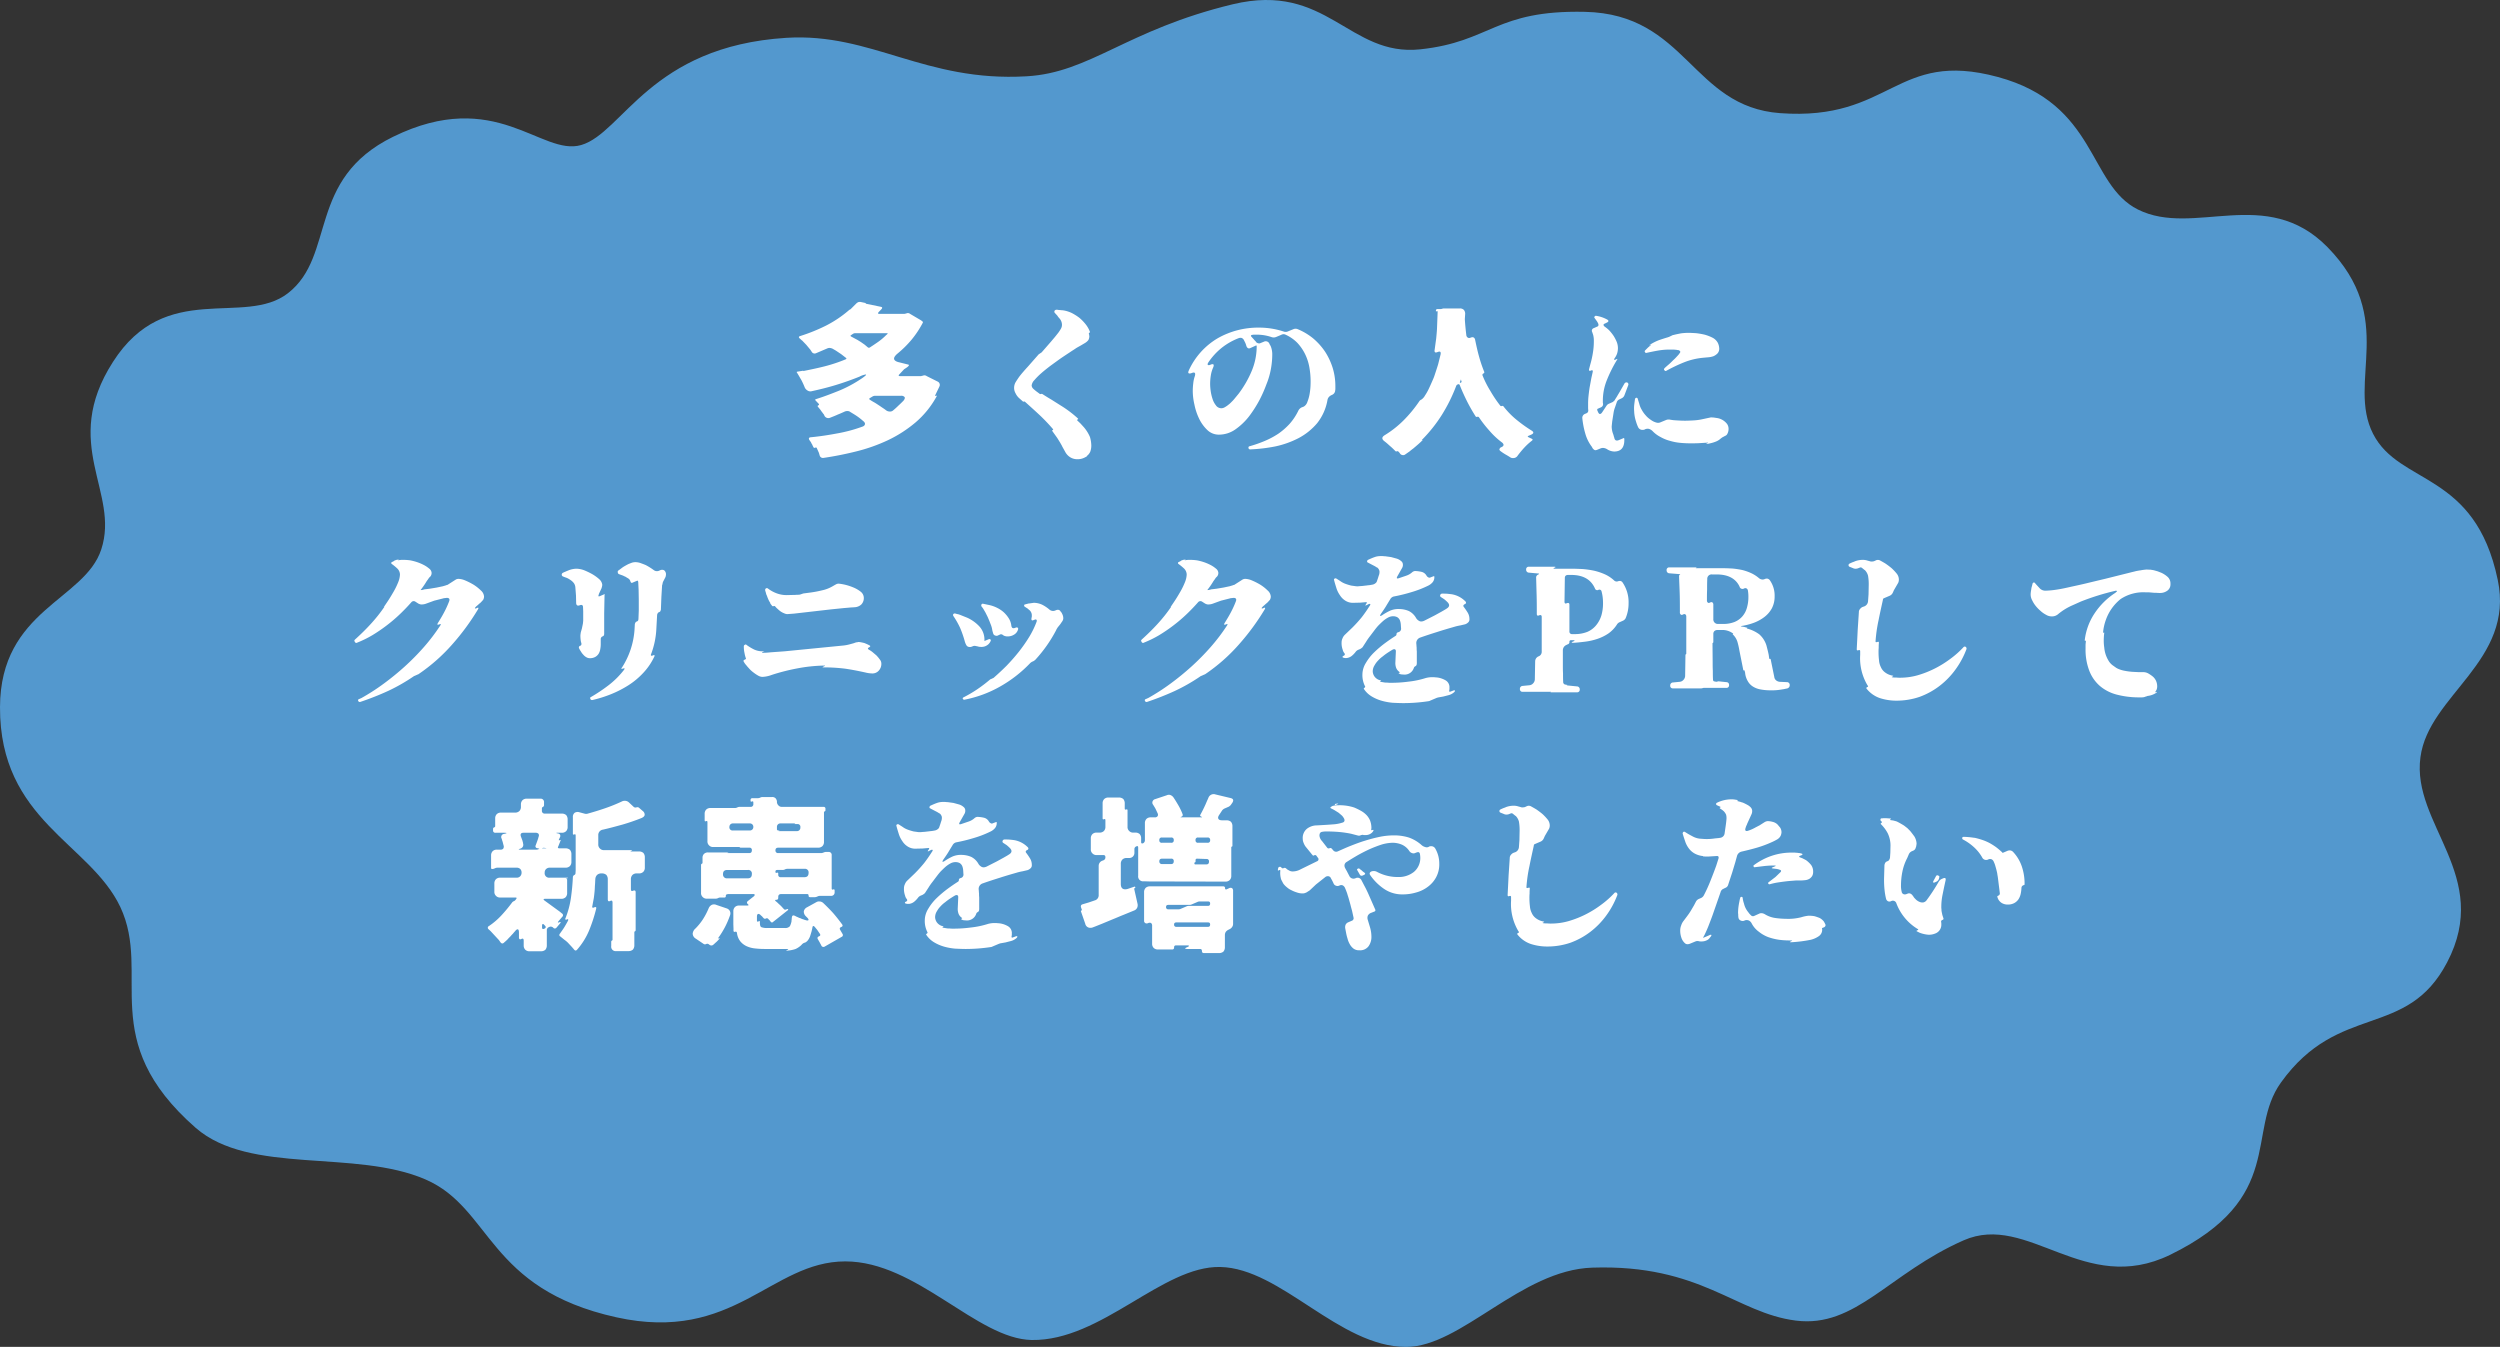
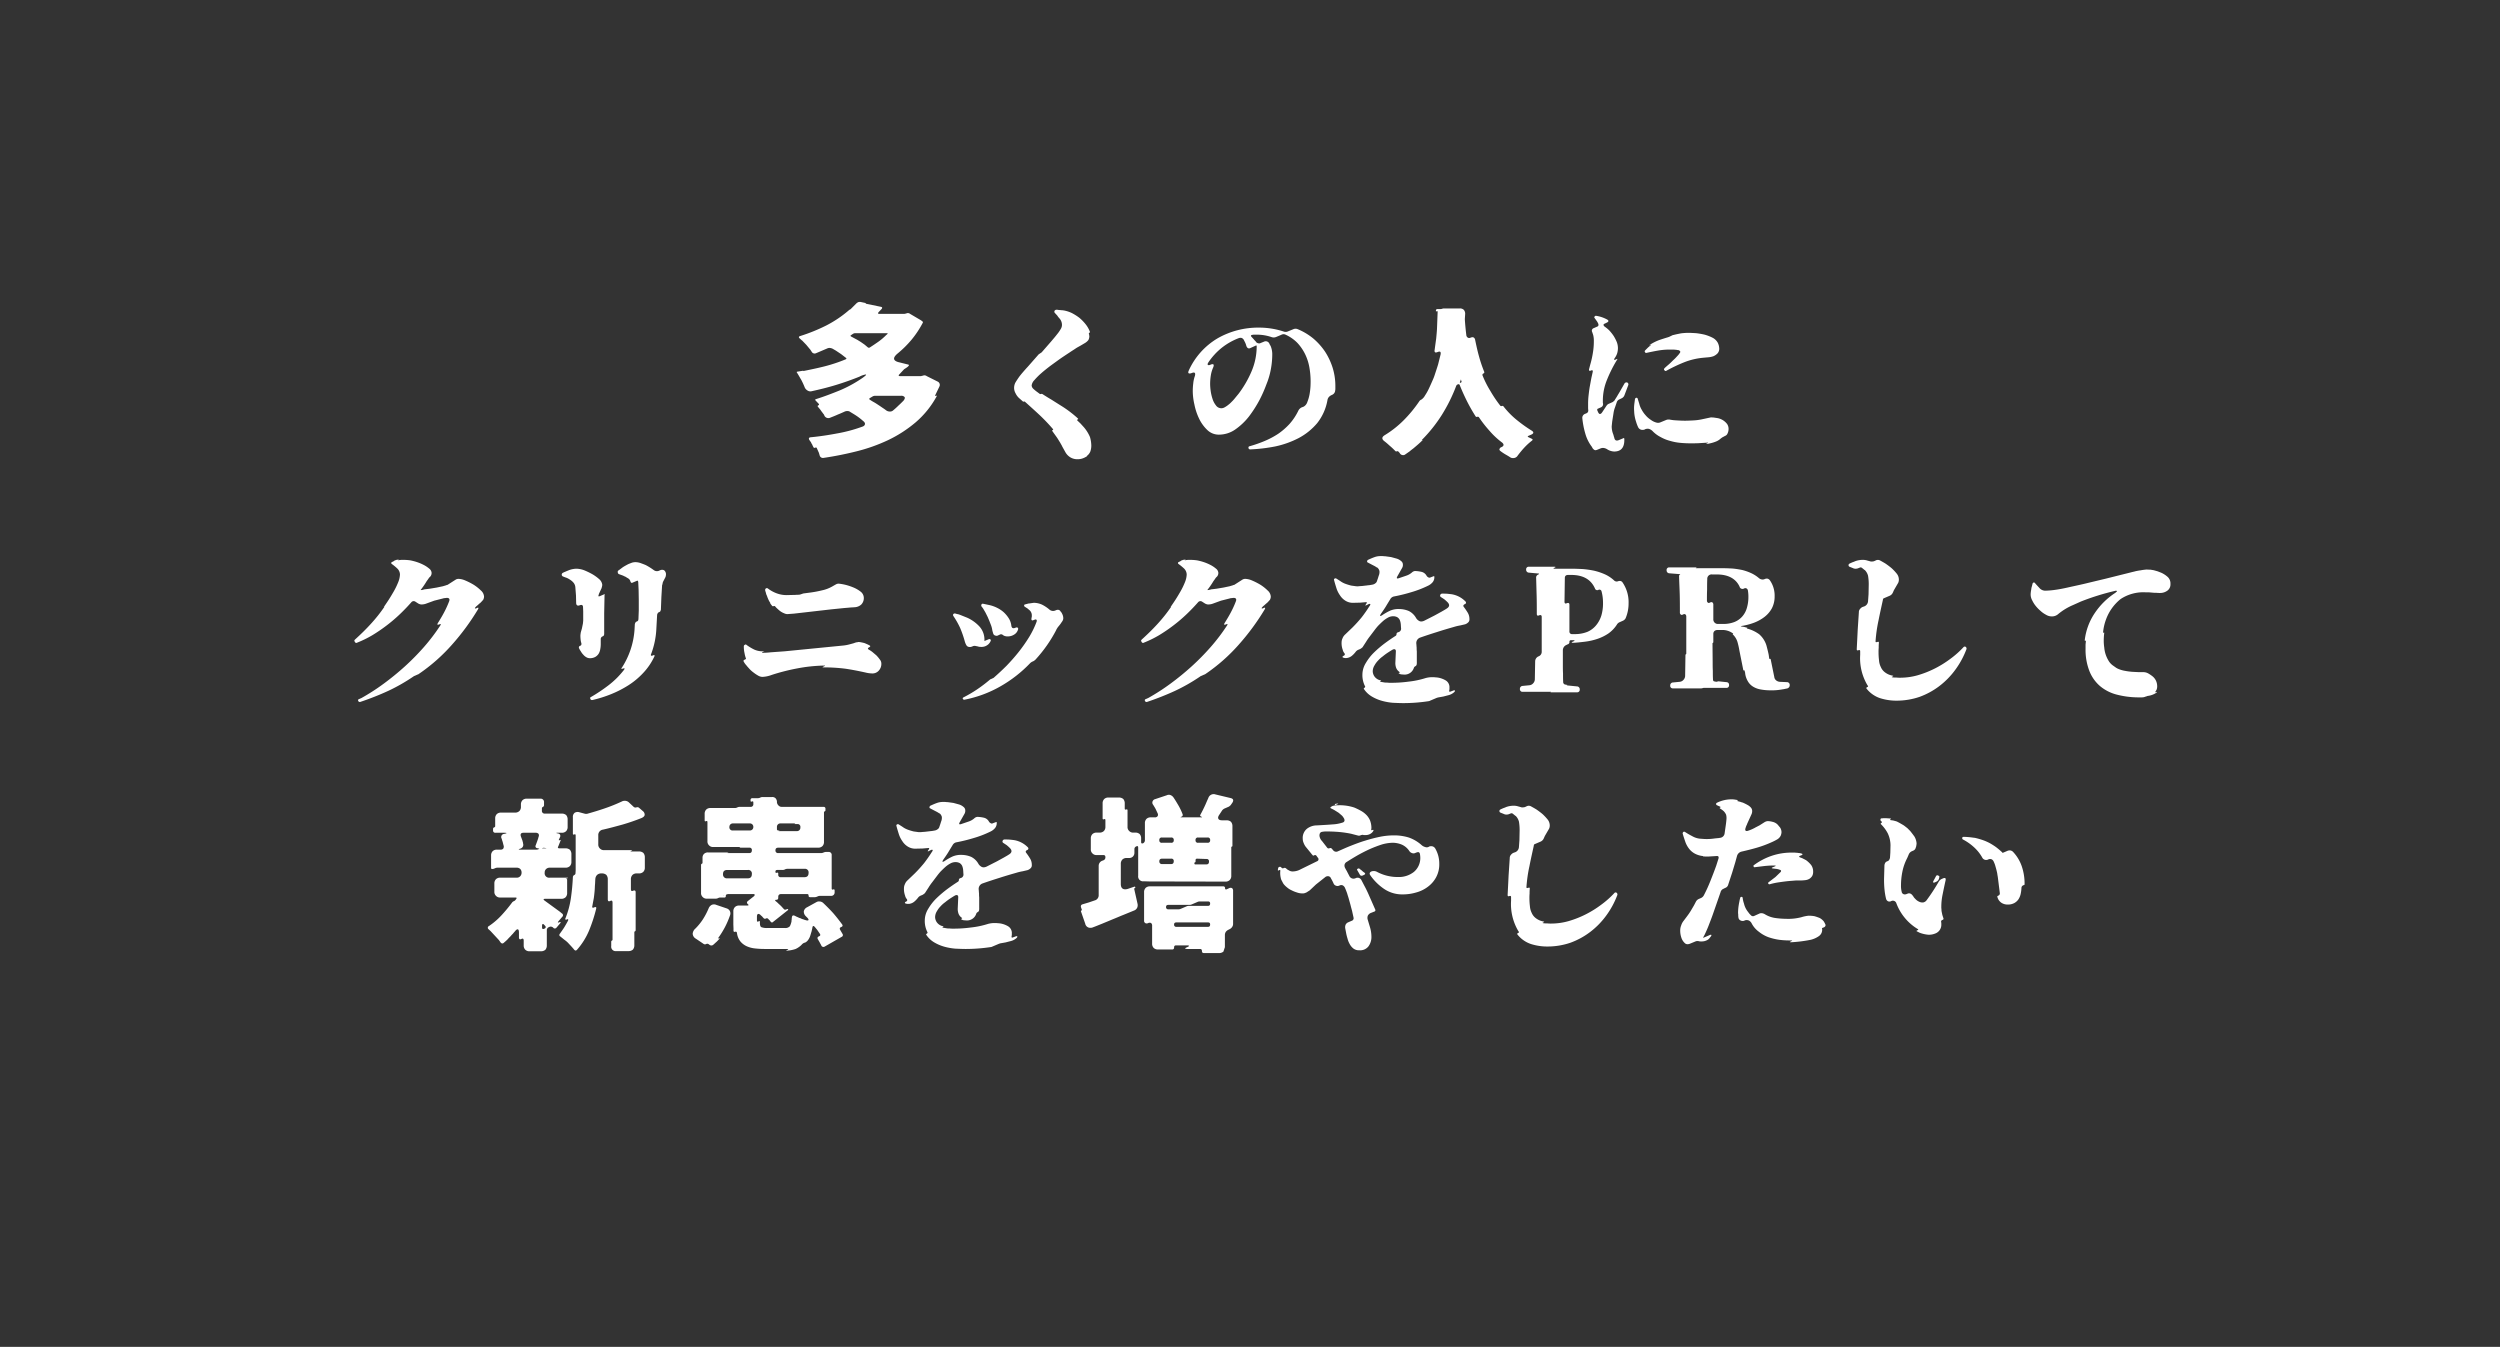
<svg xmlns="http://www.w3.org/2000/svg" width="457.584" height="246.528" viewBox="0 0 457.584 246.528">
  <rect x="0" y="0" width="457.584" height="246.528" fill="#333333" stroke="none" />
  <defs>
    <clipPath id="clip-path">
      <rect id="長方形_6299" data-name="長方形 6299" width="457.584" height="246.528" fill="#5398ce" />
    </clipPath>
  </defs>
  <g id="グループ_23887" data-name="グループ 23887" transform="translate(-569.208 -1124.029)">
    <g id="グループ_23879" data-name="グループ 23879" transform="translate(569.208 1124.029)">
      <g id="グループ_23878" data-name="グループ 23878" clip-path="url(#clip-path)">
-         <path id="パス_88904" data-name="パス 88904" d="M359.406,227.023c11.8-5.177,22.094,10.295,37.807,2.649C418.525,219.256,411,207.156,417.5,198.126c10.6-14.75,23-7.826,30.4-21.974,8.308-15.833-6.562-25.285-4.876-37.566,1.505-11.378,17.278-17.579,14.147-32.449-4.154-19.927-18-17.278-22.817-26.73-4.876-9.572,4.515-21.071-8.368-34.195-11.2-11.378-24.442-1.746-34.676-6.863-9.151-4.575-7.4-19.325-25.646-24.261-18.723-5.057-19.445,8.127-39.854,6.622-16.194-1.2-17.037-18.121-35.7-18.542-16.5-.361-17.158,5.478-30.161,6.863-13.064,1.385-17.037-12.4-34.315-8.248-19.505,4.7-26.067,12.522-37.747,13.184-18.663,1.084-28.355-8.007-43.948-7.044-24.924,1.565-29.92,17.4-37.566,19.626-7.284,2.107-15.653-10.716-34.436-1.505-15.833,7.766-10.415,21.733-19.2,28.6-8.007,6.261-22.4-2.589-32.088,12.642-9.632,15.051,1.324,23.78-2.107,34.255C15.532,109.869.06,111.555,0,129.435c-.06,20.77,16.5,24.863,22.034,36.6,5.779,12.341-4.575,24.322,13.786,40.4,9.933,8.669,29.2,3.853,42.081,9.452,12.161,5.3,11.258,19.987,34.917,25.225,21.552,4.756,28.295-10.234,41.9-10.234,13.064,0,24.081,14.208,34.135,14.388,12.763.181,23.9-13.606,34.5-13.365,11.137.241,21.733,14.629,34.014,14.629,10.054,0,21.011-14.087,34.074-14.509,19.867-.662,26.248,8.307,37.265,9.692,10.957,1.385,17.037-8.668,30.7-14.689" transform="translate(0 0)" fill="#5398ce" />
-       </g>
+         </g>
    </g>
-     <path id="パス_111116" data-name="パス 111116" d="M-59.31-8.91c.09-.15.06-.18-.09-.12s-.21.03-.15-.12l.75-1.56a.669.669,0,0,0-.33-.93l-1.98-.99a.7.7,0,0,0-.69-.09l-.27.06a.18.18,0,0,1-.12.03h-3.78q-.225,0-.27-.09c-.03-.06.03-.15.12-.24l.84-.9a.461.461,0,0,1,.18-.12.654.654,0,0,0,.15-.12l.06-.03a1.87,1.87,0,0,0,.36-.27l.06-.06c.15-.15.12-.27-.09-.3l-1.56-.39c-.57-.12-.9-.33-.96-.6s.15-.6.6-.99a19.293,19.293,0,0,0,2.61-2.58,17.708,17.708,0,0,0,2.01-3.03c.09-.15.06-.24-.09-.33l-.18-.15-2.04-1.2a.612.612,0,0,0-.63-.09l-.24.06c-.03.03-.12.03-.27.03h-4.5c-.24,0-.27-.09-.12-.3l.57-.6c.15-.21.12-.33-.15-.39l-2.76-.57c-.03-.03-.03-.03,0-.06s0-.03-.03-.06l-.84-.18a1.136,1.136,0,0,0-.45,0,1.233,1.233,0,0,0-.39.24l-1.08,1.08a.093.093,0,0,0-.06.03l-.18.09-.06.06a21.012,21.012,0,0,1-4.2,2.82,31.8,31.8,0,0,1-4.68,1.89c-.33.09-.36.27-.09.48l.33.3.03.03h.03l.03.03.75.78.75.9.27.42a.61.61,0,0,0,.78.21l2.04-.87a.958.958,0,0,1,.42-.09,1.467,1.467,0,0,1,.57.15l.57.33.99.66.81.63c.09.06.15.12.15.18a.307.307,0,0,1-.18.15,27.927,27.927,0,0,1-3.78,1.26c-1.29.33-2.61.6-3.93.87-.03,0-.03,0,0-.03s0-.03-.03-.03l-1.11.18c-.06.03-.09.06-.06.12l.06.09c.27.42.51.87.78,1.32a14.063,14.063,0,0,1,.63,1.38,1.271,1.271,0,0,0,.51.54.927.927,0,0,0,.75.12c1.5-.33,2.97-.69,4.44-1.14s2.91-.96,4.32-1.53a3.638,3.638,0,0,1,1.11-.39c.12,0,.12.06-.03.21a7.022,7.022,0,0,1-.81.6A22.93,22.93,0,0,1-77.1-9.99c-1.41.57-2.82,1.11-4.26,1.56-.21.06-.21.15-.06.3l.54.57a.158.158,0,0,1-.06.27q-.225.09-.09.27l.45.54a6.085,6.085,0,0,0,.39.54,1.649,1.649,0,0,0,.21.27,1.4,1.4,0,0,1,.15.3.8.8,0,0,0,1.02.36c.45-.18.93-.36,1.38-.57.45-.18.87-.36,1.32-.57a1.2,1.2,0,0,1,.45-.09.865.865,0,0,1,.57.18c.39.24.81.48,1.2.75a10.945,10.945,0,0,1,1.11.87c.27.21.39.39.36.6s-.21.39-.54.48a26.875,26.875,0,0,1-4.62,1.23c-1.59.3-3.18.54-4.77.69-.33.03-.42.21-.24.51l.3.42a1.617,1.617,0,0,0,.21.39,3.029,3.029,0,0,0,.21.45.235.235,0,0,0,.33.15c.15-.09.27-.06.33.12l.36.81.15.51a.617.617,0,0,0,.69.42,61.215,61.215,0,0,0,6.03-1.2A31.234,31.234,0,0,0-68.22-.9a23.309,23.309,0,0,0,5.04-3.24A16.886,16.886,0,0,0-59.31-8.91Zm-12.6-9-.57-.48c-.21-.15-.39-.27-.6-.42s-.45-.27-.66-.42l-1.23-.66c-.12-.09-.12-.18,0-.24l.36-.24a.806.806,0,0,1,.39-.12h5.82c.15,0,.18.06.06.18l-.21.18a10.657,10.657,0,0,1-1.41,1.2c-.51.36-1.05.72-1.56,1.05A.31.31,0,0,1-71.91-17.91Zm3.3,11.49c-.15-.12-.33-.24-.51-.36s-.36-.24-.57-.39c-.33-.21-.63-.42-.93-.6q-.5-.27-.9-.54c-.15-.09-.15-.21,0-.3l.45-.27a.907.907,0,0,1,.48-.15h4.77a.756.756,0,0,1,.66.24c.09.18,0,.39-.21.66-.33.33-.63.63-.93.9-.3.3-.63.6-.96.87a.817.817,0,0,1-.6.21A1.152,1.152,0,0,1-68.61-6.42Zm36.39,8.7.45-.24c-.06,0-.06-.03-.03-.06a1.991,1.991,0,0,0,.63-.81A3.359,3.359,0,0,0-30.99.12a6.015,6.015,0,0,0-.24-1.59A6.779,6.779,0,0,0-32.37-3.3l-.6-.66-.57-.54c-.09-.09-.06-.15.06-.21.09-.03.12-.09.03-.18A20.554,20.554,0,0,0-36.6-7.26l-1.71-1.08c-.57-.33-1.14-.69-1.65-1.02a.331.331,0,0,0-.24,0,.235.235,0,0,1-.24-.03l-.36-.27a6.959,6.959,0,0,1-.78-.63.932.932,0,0,1-.33-.63,1.729,1.729,0,0,1,.51-.99,12.426,12.426,0,0,1,1.26-1.26c.51-.45,1.08-.9,1.71-1.38.63-.45,1.23-.9,1.83-1.32q.855-.585,1.62-1.08c.48-.33.84-.54,1.05-.69a5.218,5.218,0,0,1,.54-.33c.15-.09.33-.18.48-.27l.81-.48a2.253,2.253,0,0,0,.57-.51,1.461,1.461,0,0,0,.18-.75l-.03-.12c0-.09,0-.15-.03-.18l-.03-.09c0-.12.03-.18.12-.21s.09-.12.06-.21a5.1,5.1,0,0,0-.78-1.35,8.384,8.384,0,0,0-1.14-1.17,9.645,9.645,0,0,0-1.38-.87,5.811,5.811,0,0,0-1.5-.48.326.326,0,0,1-.15-.03h-.18l-.63-.06a.225.225,0,0,1-.15-.03h-.18a.428.428,0,0,0-.36.18.364.364,0,0,0,.03.39c.15.15.3.33.45.48a3.275,3.275,0,0,0,.39.51,1.794,1.794,0,0,1,.48,1.17,1.425,1.425,0,0,1-.18.72c-.12.21-.27.45-.42.66s-.33.42-.54.69-.48.57-.75.9l-1.83,2.1-.54.36-1.95,2.22q-1.035,1.125-1.62,1.89c-.33.48-.57.84-.72,1.11a2.174,2.174,0,0,0-.21.99,2.018,2.018,0,0,0,.27.93,2.823,2.823,0,0,0,.78.99l.57.51a.191.191,0,0,0,.18,0c.09,0,.15,0,.18.03.9.81,1.8,1.62,2.67,2.43a33.315,33.315,0,0,1,2.46,2.58c.06.03.06.09-.03.18h-.06a.141.141,0,0,0-.03.18l.9,1.26c.21.33.39.63.54.87.15.27.3.51.39.72l.6,1.08a2.584,2.584,0,0,0,.9.9,2.432,2.432,0,0,0,1.23.33A2.8,2.8,0,0,0-32.22,2.28ZM12.24-8.28a1.142,1.142,0,0,1,.24-.51,1.459,1.459,0,0,1,.42-.33l.12-.06a.931.931,0,0,0,.63-.84,1.585,1.585,0,0,0,.03-.39v-.36a11.32,11.32,0,0,0-.48-3.33,12.157,12.157,0,0,0-1.38-2.97A11.841,11.841,0,0,0,9.66-19.5a11.349,11.349,0,0,0-2.91-1.74,1,1,0,0,0-.78.03l-.96.39a1,1,0,0,1-.78.03,14.41,14.41,0,0,0-4.5-.72,14.967,14.967,0,0,0-7.59,1.95,13.154,13.154,0,0,0-5.28,5.88c-.18.39-.12.57.15.57a1.036,1.036,0,0,0,.39-.09c.54-.21.72-.03.57.54a5.463,5.463,0,0,0-.3,1.35,11.486,11.486,0,0,0-.09,1.41,11.163,11.163,0,0,0,.3,2.46,10.681,10.681,0,0,0,.87,2.61,7.062,7.062,0,0,0,1.5,2.07,3.012,3.012,0,0,0,2.16.84,5.221,5.221,0,0,0,2.97-.96A11.6,11.6,0,0,0-2.13-5.25a22.173,22.173,0,0,0,1.92-3A23.957,23.957,0,0,0,1.05-11.1l.21-.54a14.14,14.14,0,0,0,.66-2.52,14.967,14.967,0,0,0,.21-2.58A4.044,4.044,0,0,0,1.89-18a1.4,1.4,0,0,0-.15-.3,1.4,1.4,0,0,1-.15-.3.727.727,0,0,0-.99-.33l-.6.24a.543.543,0,0,1-.48.03.589.589,0,0,1-.39-.27c-.03-.03-.03-.03-.03-.06l-.06-.06-.21-.21c-.03-.03-.06-.09-.09-.12l-.36-.39c-.24-.24-.18-.39.15-.42a1.585,1.585,0,0,1,.39-.03h.36a8.272,8.272,0,0,1,2.73.45,1.156,1.156,0,0,0,.84-.03l.93-.39a.84.84,0,0,1,.84,0,7.128,7.128,0,0,1,2.1,1.47,8.551,8.551,0,0,1,1.41,2.04,9.159,9.159,0,0,1,.78,2.37,15.012,15.012,0,0,1,.24,2.58c0,.27,0,.63-.03,1.08a11.8,11.8,0,0,1-.18,1.44,7.609,7.609,0,0,1-.39,1.32,1.493,1.493,0,0,1-.66.84L7.5-6.9a1.292,1.292,0,0,0-.6.6A10.431,10.431,0,0,1,5.31-3.9a12.1,12.1,0,0,1-2.1,1.83A15.189,15.189,0,0,1,.72-.75,23.128,23.128,0,0,1-2.04.21c-.15.03-.21.15-.18.33a.3.3,0,0,0,.33.24A29.974,29.974,0,0,0,2.67.24,16.955,16.955,0,0,0,6.96-1.29a11.432,11.432,0,0,0,3.39-2.73A9.415,9.415,0,0,0,12.24-8.28ZM-9.24-11.13a9.95,9.95,0,0,1,.12-1.59,5.71,5.71,0,0,1,.45-1.53c.15-.39.09-.57-.12-.57a1.037,1.037,0,0,0-.36.09c-.27.12-.45.12-.51.03-.09-.09-.03-.24.12-.48a12.006,12.006,0,0,1,2.43-2.64,11.833,11.833,0,0,1,3.12-1.77.966.966,0,0,1,.51-.03.829.829,0,0,1,.39.33l.27.54a3.529,3.529,0,0,1,.21.6c.15.39.39.54.72.39l1.05-.48a.156.156,0,0,1,.12.06v.03a11.664,11.664,0,0,1-.93,4.62A19.273,19.273,0,0,1-4.02-9.42L-4.86-8.4a6.178,6.178,0,0,1-.45.48,4.872,4.872,0,0,1-.6.54,4.3,4.3,0,0,1-.66.45,1.243,1.243,0,0,1-.6.18,1.216,1.216,0,0,1-1.02-.54,3.66,3.66,0,0,1-.63-1.23,8.034,8.034,0,0,1-.33-1.47A9.88,9.88,0,0,1-9.24-11.13ZM47.07,1.89c.39-.51.78-.99,1.2-1.44A11.1,11.1,0,0,1,49.65-.81c.18-.15.18-.27-.03-.36l-.57-.27q-.315-.135,0-.27l.48-.21c.48-.21.51-.48.06-.75a25.674,25.674,0,0,1-2.76-1.98,15.136,15.136,0,0,1-2.37-2.43c-.06-.09-.15-.12-.3-.09a.233.233,0,0,1-.3-.06,23.1,23.1,0,0,1-1.8-2.67,18.14,18.14,0,0,1-1.44-2.85.274.274,0,0,1,.15-.36.235.235,0,0,0,.15-.33,24.474,24.474,0,0,1-.96-2.85c-.27-.96-.48-1.95-.69-2.94a.658.658,0,0,0-.24-.45.537.537,0,0,0-.48-.03l-.18.06a.467.467,0,0,1-.45-.03.587.587,0,0,1-.27-.45c-.12-.99-.21-1.92-.27-2.85v-.12l.06-.93a1.1,1.1,0,0,0-.24-.72.973.973,0,0,0-.72-.27H33.51a.876.876,0,0,0-.27.06,1.32,1.32,0,0,1-.3.06h-.6a.221.221,0,0,0-.24.24l-.03.06q0,.18.18.09c.09-.03.15,0,.15.12l-.12,3.12c-.03.57-.09,1.17-.15,1.8q-.135.945-.27,1.98c-.09.45.06.63.45.48l.18-.06c.39-.15.54.03.45.48l-.45,1.8c-.18.6-.39,1.23-.6,1.86a8.707,8.707,0,0,1-.39,1.02c-.21.48-.42.96-.66,1.47a9.406,9.406,0,0,1-.75,1.35,2.125,2.125,0,0,1-.66.75.844.844,0,0,0-.42.36,23.736,23.736,0,0,1-2.82,3.42A18.5,18.5,0,0,1,22.68-1.8c-.51.33-.54.69-.03,1.08.36.27.69.57,1.02.87.33.27.63.57.96.9.06.09.15.12.3.09.15-.06.24-.03.3.06l.18.18c.03.06.09.12.12.18a.681.681,0,0,0,.54.27.553.553,0,0,0,.39-.12c.27-.18.51-.36.78-.54.24-.21.48-.39.72-.57.57-.48,1.14-.96,1.65-1.47.09-.09.09-.09-.03-.06-.12.06-.12.03-.03-.06a26.64,26.64,0,0,0,3.63-4.56,29.881,29.881,0,0,0,2.58-5.19.529.529,0,0,1,.36-.39.235.235,0,0,1,.33.15c.39.99.84,1.98,1.32,2.94a31.877,31.877,0,0,0,1.59,2.79.239.239,0,0,0,.3.06.288.288,0,0,1,.3.09,21.672,21.672,0,0,0,1.92,2.46A14.3,14.3,0,0,0,44.19-.48c.39.33.36.63-.09.84a.557.557,0,0,0-.39.39c-.03.15.09.27.3.42a8.689,8.689,0,0,0,.87.57c.27.15.57.33.84.51a.88.88,0,0,0,.48.12A.946.946,0,0,0,47.07,1.89ZM36.48-11.55l.15-.39c0-.09.03-.09.06,0l.03.09c0,.06,0,.09.03.12l.03.06a.234.234,0,0,1-.09.21l-.06.03C36.48-11.37,36.45-11.4,36.48-11.55ZM66.57-.93v-.21l-.03-.09c0-.09-.03-.09-.09-.06l-.93.39c-.42.15-.69.03-.78-.42a1.18,1.18,0,0,0-.06-.18l-.09-.33a.11.11,0,0,1-.03-.09.11.11,0,0,0-.03-.09,3.841,3.841,0,0,1-.27-1.44l.09-.87.24-1.53a4.91,4.91,0,0,1,.27-1.05l.3-.87a.87.87,0,0,1,.57-.63l.3-.15a1.02,1.02,0,0,0,.57-.6l.69-1.83a.378.378,0,0,0-.18-.48.428.428,0,0,0-.51.18l-.84,1.47c-.15.27-.33.54-.48.81s-.33.51-.48.78a.7.7,0,0,1-.21.21.708.708,0,0,1-.27.18l-.54.24a1.216,1.216,0,0,0-.27.15,1.5,1.5,0,0,0-.21.24l-.75,1.14q-.225.36-.45.36c-.12,0-.24-.12-.36-.39l-.06-.15-.03-.03v-.06c-.03,0-.03,0-.03-.03v-.09a.155.155,0,0,1,.09-.21l.54-.24a.7.7,0,0,0,.36-.3.66.66,0,0,0,.06-.42.831.831,0,0,1-.03-.27v-.27a9.986,9.986,0,0,1,.75-3.78,24.637,24.637,0,0,1,1.71-3.45l.15-.24c.09-.15.03-.18-.12-.09l-.15.06c-.27.12-.33.06-.21-.21a3.241,3.241,0,0,0,.48-.9,3.381,3.381,0,0,0,.15-.96,3.175,3.175,0,0,0-.21-1.14,7.75,7.75,0,0,0-.57-1.11,8.733,8.733,0,0,0-.78-.99,5.786,5.786,0,0,0-.87-.72c-.3-.27-.27-.45.06-.57l.3-.15c.21-.09.3-.18.33-.3,0-.09-.09-.21-.27-.3a6.165,6.165,0,0,0-1.98-.66c-.09-.03-.18.03-.27.12a.2.2,0,0,0,0,.3l.39.54c.03.06.09.12.12.18.03.09.09.15.12.24.15.33.06.54-.24.63l-.54.24a.492.492,0,0,0-.3.72l.18.54a4.288,4.288,0,0,1,.12,1.14,12.591,12.591,0,0,1-.18,2.16,16.853,16.853,0,0,1-.48,2.13l-.21.81c-.06.3.06.39.33.27a.363.363,0,0,1,.3-.03c.06.06.06.15.03.3l-.24,1.08-.3,1.62c-.09.51-.15,1.05-.21,1.56a13.6,13.6,0,0,0-.09,1.56v.81l.03.39a.525.525,0,0,1-.36.54l-.21.09a.773.773,0,0,0-.51.87,15.455,15.455,0,0,0,.54,2.76A7.228,7.228,0,0,0,60.69.39V.45c.03.06.09.12.12.18l.12.12a.622.622,0,0,0,.3.18,1.078,1.078,0,0,0,.33-.06L62.22.6a1.2,1.2,0,0,1,.45-.09,1.563,1.563,0,0,1,.75.24,2.517,2.517,0,0,0,1.29.42C65.94,1.17,66.57.48,66.57-.93Zm7.71-12.69a28.691,28.691,0,0,1,3.21-1.53,12.559,12.559,0,0,1,3.48-.84q.45-.045.99-.09a3.43,3.43,0,0,0,.96-.21,2.42,2.42,0,0,0,.72-.51,1.288,1.288,0,0,0,.3-.93,2.639,2.639,0,0,0-.24-.96,2.277,2.277,0,0,0-.96-.96,7.865,7.865,0,0,0-1.47-.57,14.143,14.143,0,0,0-1.56-.27c-.54-.03-.99-.06-1.38-.06a10.659,10.659,0,0,0-1.38.09c-.45.09-.93.18-1.38.3h-.09c-.03.03-.03.03-.06.03l-.69.33a1.18,1.18,0,0,0-.18.06c-.51.15-1.08.33-1.68.54a8.738,8.738,0,0,0-1.59.81c-.24.15-.24.18.03.06.21-.09.24-.06.03.09-.15.15-.33.27-.48.42l-.45.45c-.12.12-.15.24-.06.33a.224.224,0,0,0,.3.15c.69-.15,1.41-.3,2.1-.42a12.408,12.408,0,0,1,2.1-.18h.75c.21.03.42.03.57.06a.831.831,0,0,0,.27.03.489.489,0,0,1,.18.09c.09.03.15.06.18.15,0,.12,0,.21-.03.24l-.09.12c-.06.06-.09.09-.06.09a6.11,6.11,0,0,1-.45.51,6.822,6.822,0,0,1-.66.66c-.24.24-.48.48-.75.72s-.57.48-.84.75q-.18.225,0,.36A.232.232,0,0,0,74.28-13.62ZM81.75-.21c.27-.06.54-.12.78-.18a5.6,5.6,0,0,0,.66-.21,2.8,2.8,0,0,0,1.05-.63c.06-.03.12-.09.21-.15a1.3,1.3,0,0,1,.21-.12l.33-.18a.768.768,0,0,0,.39-.3,1.888,1.888,0,0,0,.27-.99,1.587,1.587,0,0,0-.27-.9,2.88,2.88,0,0,0-1.77-1.08c-.21-.03-.42-.06-.6-.09a4.431,4.431,0,0,0-.63-.03l-1.41.3a9.941,9.941,0,0,1-1.65.24c-.57.03-1.11.06-1.65.06-.57,0-1.08-.03-1.53-.06a8.027,8.027,0,0,1-1.29-.15,1.266,1.266,0,0,0-.66.09l-1.02.42a1.023,1.023,0,0,1-.66.06,2.979,2.979,0,0,1-1.08-.51,4.3,4.3,0,0,1-.96-.84,5.165,5.165,0,0,1-.72-1.02,3.927,3.927,0,0,1-.45-1.11l-.27-.87a.239.239,0,0,0-.27-.21.326.326,0,0,0-.24.24l-.12.9a6.257,6.257,0,0,0-.03,1.32,6.812,6.812,0,0,0,.36,1.95,6.246,6.246,0,0,0,.36.96.867.867,0,0,0,.84.51,1.059,1.059,0,0,0,.42-.09l.03-.03a1.192,1.192,0,0,1,.72-.06,1.713,1.713,0,0,1,.63.39,5.412,5.412,0,0,0,1.5,1.11,7.046,7.046,0,0,0,1.71.69,9.709,9.709,0,0,0,1.86.36c.63.06,1.26.09,1.86.09.54,0,1.08,0,1.59-.03s.99-.06,1.44-.09c.27-.03.27.03.06.12C81.51-.24,81.51-.18,81.75-.21ZM-164.73,46.98A51.094,51.094,0,0,0-159.72,45a32.972,32.972,0,0,0,4.68-2.67c.03-.03.06-.03.09-.06a.11.11,0,0,1,.09-.03l.6-.27a.11.11,0,0,0,.09-.03c.03-.03.06-.03.09-.06a32.351,32.351,0,0,0,6.06-5.34,42.967,42.967,0,0,0,4.77-6.48c.15-.3.09-.39-.21-.24l-.12.06c-.12.03-.18.03-.21,0s-.03-.09.06-.18a1.423,1.423,0,0,1,.3-.3l.54-.48h.03l.03-.06h.03l.42-.45v-.03l.06-.03a1.26,1.26,0,0,0,.18-.63,1.6,1.6,0,0,0-.57-1.11,7.812,7.812,0,0,0-1.32-1.05,12.271,12.271,0,0,0-1.53-.78,3.43,3.43,0,0,0-1.2-.3,1.027,1.027,0,0,0-.54.12l-1.5.96a.18.18,0,0,1-.12.03c-.06.03-.12.03-.15.06l-.6.18-1.14.24-1.26.21-.99.12a.706.706,0,0,1-.24.06.706.706,0,0,1-.24.06h-.06c-.15.03-.18,0-.06-.12a14.746,14.746,0,0,0,1.02-1.5c.15-.21.27-.36.36-.51a1.642,1.642,0,0,1,.3-.33.988.988,0,0,0,.24-.72,1.077,1.077,0,0,0-.45-.75,5.159,5.159,0,0,0-.99-.66,8.477,8.477,0,0,0-1.2-.51,9.753,9.753,0,0,0-1.26-.33,9.069,9.069,0,0,0-1.2-.09h-.48c-.15.03-.3.03-.42.06-.09,0-.15,0-.15-.03a.329.329,0,0,1,.12-.06.328.328,0,0,0,.12-.06.525.525,0,0,0-.15.03c-.12.03-.24.03-.36.06s-.24.09-.36.12c-.06.06-.12.09-.15.12l-.36.18a.139.139,0,0,0-.09.15.181.181,0,0,0,.09.18,9.9,9.9,0,0,1,.99.81,1.588,1.588,0,0,1,.51,1.11,4.1,4.1,0,0,1-.33,1.44,13.3,13.3,0,0,1-.78,1.62c-.33.57-.63,1.08-.96,1.59s-.63.93-.84,1.26c-.06.06-.06.06.03.03l.03-.03c0,.03,0,.03-.03.06a27.8,27.8,0,0,1-2.46,3.09c-.9.99-1.86,1.92-2.85,2.82-.18.15-.21.3-.06.45a.271.271,0,0,0,.42.15,19.484,19.484,0,0,0,2.76-1.35,29.345,29.345,0,0,0,2.64-1.8,27.507,27.507,0,0,0,2.46-2.1q1.125-1.08,2.07-2.16a.55.55,0,0,1,.72-.09l.42.27a1.434,1.434,0,0,0,.6.24,2.334,2.334,0,0,0,.87-.12l1.56-.57,1.65-.42h.03l.03-.03h.03l.54-.06h.12c.36.03.48.24.33.63a17.777,17.777,0,0,1-.93,2.04c-.36.69-.75,1.32-1.14,1.95-.15.27-.09.36.24.24.33-.15.39-.06.18.24a34.658,34.658,0,0,1-2.94,3.87,43.841,43.841,0,0,1-3.51,3.57,48.788,48.788,0,0,1-3.9,3.18,38.38,38.38,0,0,1-4.05,2.61l-.48.21q-.225.09-.09.36A.323.323,0,0,0-164.73,46.98ZM-111,38.76c.09-.15.09-.24.06-.3a.37.37,0,0,0-.3.03c-.33.15-.45.03-.3-.3a14.908,14.908,0,0,0,.93-4.41l.15-2.73a1.254,1.254,0,0,1,.12-.3.467.467,0,0,1,.24-.18.467.467,0,0,0,.24-.18l.09-.27.09-2.34.12-1.98c0-.09,0-.15.03-.18l.09-.39a.763.763,0,0,1,.06-.21l.45-.87a1.624,1.624,0,0,0,.09-.57.956.956,0,0,0-.18-.51.548.548,0,0,0-.39-.24.89.89,0,0,0-.48.06l-.27.12a.957.957,0,0,1-.93-.15,11.641,11.641,0,0,0-1.44-.9c-.27-.12-.6-.24-.93-.36a2.88,2.88,0,0,0-.99-.18,2.241,2.241,0,0,0-.6.09c-.24.09-.48.18-.69.27-.24.12-.45.24-.66.36a4.211,4.211,0,0,0-.54.36l-.57.42a.3.3,0,0,0-.15.36.35.35,0,0,0,.21.33l.75.27a3.028,3.028,0,0,0,.45.21,4.441,4.441,0,0,0,.39.24,1.145,1.145,0,0,1,.39.33l.09.18.06.18c.09.18.21.24.36.15l.78-.33c.12-.06.21-.03.24.12l.03.18v.12l.06,1.23.03,1.8v1.98l-.06,1.56a.876.876,0,0,1-.06.27.467.467,0,0,1-.24.18.467.467,0,0,0-.24.18,1.253,1.253,0,0,0-.12.3l-.06,1.08a14.6,14.6,0,0,1-2.28,6.84c-.21.27-.15.33.18.21.3-.09.36-.03.18.24a15.353,15.353,0,0,1-2.79,2.79,29.583,29.583,0,0,1-3.27,2.19q-.225.09-.09.36c.06.15.18.21.39.18a22.636,22.636,0,0,0,3.42-1.08,19.5,19.5,0,0,0,3.15-1.62,13.8,13.8,0,0,0,2.7-2.25A11.334,11.334,0,0,0-111,38.76Zm-9.78-2.37v-.9a.514.514,0,0,1,.33-.48.467.467,0,0,0,.24-.18.876.876,0,0,0,.06-.27V30.78l.06-3.06v-.21l.03-.09v-.06c.03-.06,0-.09-.09-.06l-.84.36c-.21.06-.27,0-.18-.21l.06-.24.03-.03v-.06c.03,0,.03,0,.03-.03l.39-.84c.03-.03.03-.09.06-.15a.18.18,0,0,1,.03-.12l.06-.3V25.5a1.616,1.616,0,0,0-.51-.93,7.761,7.761,0,0,0-1.32-.96,13.77,13.77,0,0,0-1.5-.72,4.442,4.442,0,0,0-1.35-.27,4.042,4.042,0,0,0-1.41.27c-.21.09-.39.15-.57.24a4.758,4.758,0,0,0-.54.24.381.381,0,0,0-.21.33.35.35,0,0,0,.21.33q.315.135.72.27a4.131,4.131,0,0,1,.72.42,2.438,2.438,0,0,1,.57.54,1.5,1.5,0,0,1,.27.72l.12,1.56.03,1.38c.03.42.27.54.66.39s.6-.03.6.39l.03.72v1.74c-.03.21-.03.39-.06.54l-.18.87-.18.63v.03l-.03.06v.03l-.06.45a6.025,6.025,0,0,0,.03.75,3.024,3.024,0,0,0,.15.75c.03.24-.03.39-.21.45a.327.327,0,0,0-.21.48,3.911,3.911,0,0,0,.33.57,2.853,2.853,0,0,0,.45.6,1.965,1.965,0,0,0,.54.45,1.285,1.285,0,0,0,.66.18,2.013,2.013,0,0,0,.99-.24,1.818,1.818,0,0,0,.6-.57,2.322,2.322,0,0,0,.3-.84A4.965,4.965,0,0,0-120.78,36.39Zm35.37-5.55,6.81-.78,2.37-.24c.39-.03.72-.06,1.05-.09.3-.03.6-.03.87-.06a1.914,1.914,0,0,0,1.23-.51,1.678,1.678,0,0,0,.45-1.23,1.453,1.453,0,0,0-.54-1.08,5.678,5.678,0,0,0-1.32-.78,10.169,10.169,0,0,0-1.53-.51,9.561,9.561,0,0,0-1.23-.21,1.548,1.548,0,0,0-.33.06l-.12.06-.03.03h-.06c0,.03,0,.03-.03.03l-.57.33a6.5,6.5,0,0,1-1.89.72,20.1,20.1,0,0,1-2.04.39l-1.38.18-.63.21a4.225,4.225,0,0,1-.6.03,3.825,3.825,0,0,1-.57.03l-1.29.03a5.176,5.176,0,0,1-1.8-.33,6.173,6.173,0,0,1-1.62-.9.324.324,0,0,0-.33,0,.3.3,0,0,0-.12.15.381.381,0,0,0-.03.18,4.628,4.628,0,0,0,.15.51,1.477,1.477,0,0,0,.18.51,5.409,5.409,0,0,0,.24.63,3.584,3.584,0,0,0,.36.66v.06a.653.653,0,0,0,.15.24c.06.09.12.15.18.24a.233.233,0,0,0,.3.06c.15-.03.24,0,.3.09a3.182,3.182,0,0,0,.45.45,4.285,4.285,0,0,0,.54.45,3.18,3.18,0,0,0,.63.33,1.467,1.467,0,0,0,.57.15Zm-4.08,11.22a37.376,37.376,0,0,1,4.71-1.2,28.664,28.664,0,0,1,4.83-.51c.27-.03.3,0,.03.15l-.15.06c-.15.09-.15.12.03.12h.27a31.073,31.073,0,0,1,3.75.24c1.23.18,2.43.42,3.66.69a5.727,5.727,0,0,0,1.26.18,1.529,1.529,0,0,0,1.23-.54,1.8,1.8,0,0,0,.45-1.26,1.143,1.143,0,0,0-.21-.66l-.27-.36c-.09-.12-.21-.24-.33-.39-.21-.21-.45-.39-.69-.6a4.53,4.53,0,0,0-.78-.54c-.24-.15-.24-.3.03-.42.27-.15.3-.27.03-.39-.15-.09-.3-.15-.42-.21-.15-.06-.27-.12-.42-.18a7.222,7.222,0,0,0-1.05-.21c-.09,0-.15,0-.18.03l-.24.03h-.03l-.09.03h-.03l-.42.15-.78.21a6.848,6.848,0,0,1-1.2.21l-10.65,1.05-2.52.18a14.141,14.141,0,0,1-1.44.09c-.09,0-.15-.03-.15-.06s.06-.06.15-.09l.21-.09c.03,0,.06,0,.06-.03h-.18a3.812,3.812,0,0,1-1.62-.3,9.134,9.134,0,0,1-1.41-.84c-.12-.12-.24-.15-.33-.06a.289.289,0,0,0-.21.3,5.06,5.06,0,0,0,.09,1.05l.09.45c.03.15.09.33.12.48.03,0,.03.03.03.09l.06.09c0,.12-.03.18-.12.21l-.12.06c-.21.09-.27.21-.15.39a3.057,3.057,0,0,0,.48.66c.15.21.36.42.57.66a5.362,5.362,0,0,0,.75.66,6.332,6.332,0,0,0,.81.54,1.668,1.668,0,0,0,.78.24A5.444,5.444,0,0,0-89.49,42.06Zm47.34-2.19a1.867,1.867,0,0,1,.36-.24l.21-.09a1.87,1.87,0,0,0,.36-.27,25.063,25.063,0,0,0,3.84-5.49v-.06c.03,0,.03,0,.03-.03l.27-.42.09-.09.33-.42c.03-.03.06-.06.06-.09l.33-.48a1,1,0,0,0,.15-.48,1.743,1.743,0,0,0-.21-.84c-.03-.09-.09-.15-.12-.24a1.3,1.3,0,0,1-.18-.21.535.535,0,0,0-.36-.27.787.787,0,0,0-.45.06l-.15.06a1.023,1.023,0,0,1-1.11-.21,6.7,6.7,0,0,0-1.32-.87,3.756,3.756,0,0,0-1.5-.33l-.84.12h-.09l-.69.18a.19.19,0,0,0-.15.18.31.31,0,0,0,.12.24c.15.09.33.21.48.3.15.12.27.24.39.33a1.257,1.257,0,0,1,.42.87v.3c-.03.09-.03.21-.06.3-.06.39.09.48.42.33l.09-.03c.18-.09.3-.09.39-.03.09.09.09.21.03.39a16.314,16.314,0,0,1-1.38,2.82,28.011,28.011,0,0,1-1.92,2.73c-.69.87-1.44,1.71-2.19,2.49-.78.78-1.56,1.5-2.31,2.16a.58.58,0,0,1-.27.15l-.24.12a.58.58,0,0,0-.27.15,26.6,26.6,0,0,1-2.34,1.77,22.834,22.834,0,0,1-2.46,1.44c-.15.09-.18.18-.09.3a.259.259,0,0,0,.3.12,21.533,21.533,0,0,0,6.54-2.43A23.782,23.782,0,0,0-42.15,39.87Zm-2.28-6.03c.09-.21.06-.33-.03-.42-.12-.09-.27-.06-.48.03-.39.15-.63.03-.69-.42a3.18,3.18,0,0,0-.48-1.35,5.537,5.537,0,0,0-.93-1.11,5.452,5.452,0,0,0-1.23-.81,6.071,6.071,0,0,0-1.35-.48l-1.14-.24a.271.271,0,0,0-.33.12.382.382,0,0,0,0,.36l.24.3c0,.03.03.06.06.09l.42.72.42.84.33.78c.12.33.24.6.33.87a4.133,4.133,0,0,1,.18.78q.09.36.18.63a.536.536,0,0,0,.39.33.543.543,0,0,0,.48-.03l.39-.18a.482.482,0,0,1,.48.09,1.052,1.052,0,0,0,.24.15,1.62,1.62,0,0,0,.75.12,2.151,2.151,0,0,0,1.08-.33A1.578,1.578,0,0,0-44.43,33.84Zm-8.4,3.03.15-.06a.787.787,0,0,1,.45-.06l.45.09a1.624,1.624,0,0,0,.57.09,1.843,1.843,0,0,0,1.38-.48,1.781,1.781,0,0,0,.39-.54.269.269,0,0,0-.03-.36c-.09-.09-.24-.06-.42.03l-.66.27V35.7a3.59,3.59,0,0,0-.93-2.52,6.985,6.985,0,0,0-2.22-1.59l-1.05-.42c-.21-.09-.39-.15-.57-.21a4.386,4.386,0,0,1-.6-.15.374.374,0,0,0-.33.12.324.324,0,0,0,0,.33,14.626,14.626,0,0,1,1.26,2.22,19.447,19.447,0,0,1,.84,2.43,2.868,2.868,0,0,0,.3.72.616.616,0,0,0,.45.3A.961.961,0,0,0-52.83,36.87Zm32.1,10.11A51.1,51.1,0,0,0-15.72,45a32.972,32.972,0,0,0,4.68-2.67c.03-.03.06-.03.09-.06a.11.11,0,0,1,.09-.03l.6-.27a.11.11,0,0,0,.09-.03c.03-.03.06-.03.09-.06a32.351,32.351,0,0,0,6.06-5.34A42.968,42.968,0,0,0,.75,30.06c.15-.3.09-.39-.21-.24l-.12.06c-.12.03-.18.03-.21,0s-.03-.09.06-.18a1.422,1.422,0,0,1,.3-.3l.54-.48h.03l.03-.06H1.2l.42-.45v-.03l.06-.03a1.26,1.26,0,0,0,.18-.63,1.6,1.6,0,0,0-.57-1.11A7.813,7.813,0,0,0-.03,25.56a12.272,12.272,0,0,0-1.53-.78,3.43,3.43,0,0,0-1.2-.3,1.027,1.027,0,0,0-.54.12l-1.5.96a.18.18,0,0,1-.12.03c-.06.03-.12.03-.15.06l-.6.18-1.14.24-1.26.21-.99.12a.706.706,0,0,1-.24.06.706.706,0,0,1-.24.06H-9.6c-.15.03-.18,0-.06-.12a14.745,14.745,0,0,0,1.02-1.5c.15-.21.27-.36.36-.51a1.641,1.641,0,0,1,.3-.33.988.988,0,0,0,.24-.72,1.077,1.077,0,0,0-.45-.75,5.159,5.159,0,0,0-.99-.66,8.477,8.477,0,0,0-1.2-.51,9.753,9.753,0,0,0-1.26-.33,9.069,9.069,0,0,0-1.2-.09h-.48c-.15.03-.3.03-.42.06-.09,0-.15,0-.15-.03a.328.328,0,0,1,.12-.06.328.328,0,0,0,.12-.06.525.525,0,0,0-.15.03c-.12.03-.24.03-.36.06s-.24.09-.36.12c-.06.06-.12.09-.15.12l-.36.18a.139.139,0,0,0-.09.15.181.181,0,0,0,.09.18,9.9,9.9,0,0,1,.99.81,1.588,1.588,0,0,1,.51,1.11,4.1,4.1,0,0,1-.33,1.44,13.3,13.3,0,0,1-.78,1.62c-.33.57-.63,1.08-.96,1.59s-.63.93-.84,1.26c-.06.06-.06.06.03.03l.03-.03c0,.03,0,.03-.03.06a27.8,27.8,0,0,1-2.46,3.09c-.9.99-1.86,1.92-2.85,2.82-.18.15-.21.3-.06.45a.271.271,0,0,0,.42.15A19.484,19.484,0,0,0-18.6,34.8,29.345,29.345,0,0,0-15.96,33a27.507,27.507,0,0,0,2.46-2.1q1.125-1.08,2.07-2.16a.55.55,0,0,1,.72-.09l.42.27a1.434,1.434,0,0,0,.6.24,2.334,2.334,0,0,0,.87-.12l1.56-.57,1.65-.42h.03l.03-.03h.03l.54-.06h.12c.36.03.48.24.33.63a17.779,17.779,0,0,1-.93,2.04c-.36.69-.75,1.32-1.14,1.95-.15.27-.09.36.24.24.33-.15.39-.06.18.24a34.658,34.658,0,0,1-2.94,3.87,43.84,43.84,0,0,1-3.51,3.57,48.787,48.787,0,0,1-3.9,3.18,38.38,38.38,0,0,1-4.05,2.61l-.48.21q-.225.09-.09.36A.323.323,0,0,0-20.73,46.98Zm51.51-.12.12-.03c.03,0,.03,0,.06-.03l1.2-.51c.03,0,.03,0,.06-.03l.12-.03c.03,0,.03,0,.06-.03l1.02-.18.93-.24a2.483,2.483,0,0,0,1.05-.54c.15-.15.21-.24.15-.33-.06-.06-.21-.03-.42.06l-.33.12c-.24.12-.33.03-.27-.24a1.477,1.477,0,0,0,.03-.42,1.439,1.439,0,0,0-.66-1.35,4.071,4.071,0,0,0-1.5-.54c-.21-.03-.42-.03-.63-.06h-.63a4.811,4.811,0,0,0-.93.15,15.891,15.891,0,0,1-3.15.66,23.5,23.5,0,0,1-3.24.21,4.431,4.431,0,0,1-.63-.03,2.916,2.916,0,0,1-.54-.03l-.69-.12c-.12-.03-.12-.06-.03-.12.15-.06.15-.12,0-.15a1.815,1.815,0,0,1-1.08-.69,1.763,1.763,0,0,1-.33-.96,2.12,2.12,0,0,1,.36-1.14,3.836,3.836,0,0,1,.63-.84,5.146,5.146,0,0,1,.84-.75,10.659,10.659,0,0,1,.93-.69c.33-.21.6-.39.87-.54a.671.671,0,0,1,.3-.09c.21,0,.33.15.3.48l-.09,2.04a2.56,2.56,0,0,0,.15.9,1.605,1.605,0,0,0,.57.72q.18.135,0,.18c-.15.06-.15.12,0,.15l.15.09a1.32,1.32,0,0,0,.3.06l.45.03a1.773,1.773,0,0,0,1.77-1.23.512.512,0,0,1,.27-.3.455.455,0,0,0,.24-.3,2,2,0,0,0,.03-.48V37.77a5.085,5.085,0,0,1-.03-.69c-.03-.24-.03-.48-.06-.72a1.056,1.056,0,0,1,.72-1.14c1.02-.36,2.04-.69,3.09-1.02,1.02-.33,2.04-.63,3.09-.93A8.892,8.892,0,0,1,36.54,33l.9-.21a1.549,1.549,0,0,0,.57-.36.733.733,0,0,0,.21-.6,2.237,2.237,0,0,0-.3-1.14,12.142,12.142,0,0,0-.69-1.02c-.21-.24-.15-.42.15-.57a.3.3,0,0,0,.21-.21.33.33,0,0,0-.12-.3,4.565,4.565,0,0,0-2.46-1.29c-.21-.03-.48-.06-.78-.09s-.63-.03-.99-.03a.362.362,0,0,0-.36.24.3.3,0,0,0,.12.39l.6.39a7.575,7.575,0,0,1,.66.6c.39.45.3.81-.24,1.14-.27.18-.6.36-.96.57-.39.21-.81.45-1.26.69l-1.83.93a1.477,1.477,0,0,1-.54.15.838.838,0,0,1-.54-.18,1.389,1.389,0,0,1-.45-.48,3.133,3.133,0,0,0-1.32-1.26,4.592,4.592,0,0,0-1.8-.36,3.812,3.812,0,0,0-1.62.3,10.7,10.7,0,0,0-1.47.84.227.227,0,0,1-.12.06c-.03.03-.09.03-.12.06h-.03q-.09.045-.09-.09l.09-.21c.21-.3.42-.6.6-.87s.36-.54.51-.81l.66-1.08a.993.993,0,0,1,.72-.51,30.048,30.048,0,0,0,3.15-.78,18.758,18.758,0,0,0,3.03-1.17,2.478,2.478,0,0,0,.84-.63,1.431,1.431,0,0,0,.33-.96v-.09c-.03-.09-.09-.09-.15-.06l-.48.18c-.18.09-.33.12-.45.03a.763.763,0,0,1-.36-.33,1.414,1.414,0,0,0-.93-.69,6.238,6.238,0,0,0-1.17-.15.971.971,0,0,0-.57.27,2.965,2.965,0,0,1-.99.57l-1.41.48c-.36.12-.45,0-.27-.33l.9-1.59a1.073,1.073,0,0,0,.12-.57.793.793,0,0,0-.3-.63,2.243,2.243,0,0,0-.87-.48l-.99-.27-1.08-.15h-.12l-.33-.03h-.39a3.217,3.217,0,0,0-1.17.21c-.42.15-.81.33-1.14.48a.306.306,0,0,0-.15.24c-.03.12,0,.21.12.24l.21.12c.3.15.57.3.81.42a4.775,4.775,0,0,1,.66.39h.06a1.214,1.214,0,0,1,.39.63,1.7,1.7,0,0,1-.06.66c-.03.09-.09.24-.15.45s-.15.45-.24.72a.73.73,0,0,1-.3.42,1.142,1.142,0,0,1-.51.24c-.15.03-.33.06-.51.09s-.36.03-.51.06c-.27.03-.54.06-.78.09-.27.03-.51.03-.72.06a2.774,2.774,0,0,1-.72-.03c-.21-.03-.45-.06-.66-.09a10.649,10.649,0,0,1-1.08-.33,3.86,3.86,0,0,1-.99-.54l-.66-.42a.273.273,0,0,0-.3,0,.21.21,0,0,0-.12.27c.12.48.27.96.42,1.44a4.716,4.716,0,0,0,.66,1.35,3.118,3.118,0,0,0,.99.99,2.562,2.562,0,0,0,1.47.39l1.26-.03,1.05-.09c.15,0,.18.06.12.18l-.21.33q-.09.135.09.09l.42-.21c.18-.09.3-.09.36-.03.03.06,0,.18-.12.33q-.675,1.08-1.44,2.07c-.54.66-1.11,1.29-1.68,1.86l-1.41,1.35a1.787,1.787,0,0,0-.42.63,1.75,1.75,0,0,0-.18.78,3.545,3.545,0,0,0,.21,1.35,1.441,1.441,0,0,0,.27.57c.18.21.15.39-.09.51-.15.06-.21.12-.21.18q-.045.135.18.18a.876.876,0,0,0,.27.06h.27a1.821,1.821,0,0,0,.96-.39,4.263,4.263,0,0,0,.72-.75,1.188,1.188,0,0,1,.45-.36l.36-.15a2.15,2.15,0,0,0,.45-.33c.21-.33.45-.69.66-1.02a9.865,9.865,0,0,1,.69-.99l.84-1.11c.18-.24.39-.51.66-.81.27-.27.54-.54.84-.81a4.792,4.792,0,0,1,.93-.66,1.924,1.924,0,0,1,.93-.27,1.619,1.619,0,0,1,.81.18,1.212,1.212,0,0,1,.45.51,2.532,2.532,0,0,1,.18.72c.03.27.03.54.06.81a.648.648,0,0,1-.39.66l-.27.09a.365.365,0,0,0-.18.3.345.345,0,0,1-.18.33c-.57.36-1.23.81-1.92,1.32a20.939,20.939,0,0,0-1.98,1.68,9.1,9.1,0,0,0-1.53,1.95A4.072,4.072,0,0,0,18.63,42a4.458,4.458,0,0,0,.48,2.13q.09.135-.09.27-.225.135-.09.27a4.41,4.41,0,0,0,1.44,1.35,7.645,7.645,0,0,0,1.83.78,10.822,10.822,0,0,0,2.01.36c.69.03,1.32.06,1.92.06A30.939,30.939,0,0,0,30.78,46.86Zm27.63-2.13a.521.521,0,0,0-.51-.57l-1.8-.18c-.09,0-.09-.03,0-.06.03,0,.06,0,.06-.03H56.1l-.3-.06a.417.417,0,0,1-.3-.15.385.385,0,0,1-.12-.3c-.03-.54-.03-1.08-.03-1.62-.03-.51-.03-1.05-.03-1.56V37.53a1.048,1.048,0,0,1,.6-.93l.3-.15a.406.406,0,0,0,.3-.45c0-.21.12-.3.33-.3h.3c.39,0,.42.09.06.24-.39.15-.36.24.03.24.69-.03,1.44-.12,2.19-.21a11.339,11.339,0,0,0,2.22-.51,8.353,8.353,0,0,0,2.01-.99,5.946,5.946,0,0,0,1.53-1.59,1.059,1.059,0,0,1,.54-.48l.54-.24a1.059,1.059,0,0,0,.54-.48,6.968,6.968,0,0,0,.54-2.76,6.4,6.4,0,0,0-1.14-3.84.63.63,0,0,0-.33-.21,1,1,0,0,0-.42.03.68.68,0,0,1-.78-.15A6.288,6.288,0,0,0,63,23.64a10.957,10.957,0,0,0-1.98-.66,16.852,16.852,0,0,0-2.1-.3c-.69-.03-1.38-.06-2.01-.06H53.82c-.24,0-.27-.06-.12-.15l.18-.06c.15-.09.12-.15-.12-.15H49.11a.459.459,0,0,0-.51.51.521.521,0,0,0,.51.57l1.65.15a.287.287,0,0,1,.21.06c0,.03-.06.09-.18.15a.57.57,0,0,0-.36.6c.03,1.11.06,2.19.09,3.27.03,1.11.03,2.19.03,3.3q0,.495.45.27c.3-.09.45,0,.45.3v6.33a.886.886,0,0,1-.6.9,1.007,1.007,0,0,0-.6.93l-.06,3.3a1.12,1.12,0,0,1-.3.69,1.041,1.041,0,0,1-.69.36l-1.23.12a.521.521,0,0,0-.51.57.459.459,0,0,0,.51.51h5.1c.09,0,.12.03.03.06-.03,0-.06,0-.06.03H57.9A.459.459,0,0,0,58.41,44.73ZM56.52,34.08V29.22c0-.3-.15-.39-.45-.3q-.45.225-.45-.27l.06-4.32c0-.39.21-.57.6-.57h.57c2.19,0,3.63.84,4.35,2.49a.434.434,0,0,0,.63.24.4.4,0,0,1,.57.27,8.123,8.123,0,0,1,.27,2.13,7.77,7.77,0,0,1-.3,2.28,5.186,5.186,0,0,1-.96,1.8,4.218,4.218,0,0,1-1.59,1.2,6.1,6.1,0,0,1-2.31.42h-.48A.459.459,0,0,1,56.52,34.08ZM95.16,44.76c.18-.03.36-.06.57-.09.18-.03.39-.09.6-.12a.667.667,0,0,0,.39-.24.553.553,0,0,0,.12-.39.5.5,0,0,0-.51-.54l-1.32-.06a1.193,1.193,0,0,1-.66-.27.927.927,0,0,1-.33-.6l-.66-3.24c-.03-.06-.06-.09-.12-.09a.11.11,0,0,1-.15-.06L93,38.4c-.12-.6-.27-1.17-.42-1.74a4.472,4.472,0,0,0-1.32-2.04,6.644,6.644,0,0,0-2.22-1.05q-.09-.045,0-.09c.09,0,.09-.03,0-.06l-.57-.15-.39-.06c-.12-.03-.18-.03-.18-.06s.06-.03.18-.06a11.206,11.206,0,0,0,2.19-.57,7.447,7.447,0,0,0,1.92-1.05,5.043,5.043,0,0,0,1.38-1.59,4.666,4.666,0,0,0,.51-2.22,4.867,4.867,0,0,0-.84-2.88.776.776,0,0,0-.42-.33.8.8,0,0,0-.54.06.958.958,0,0,1-.42.09,1.1,1.1,0,0,1-.63-.24,6.206,6.206,0,0,0-1.44-.93,9.4,9.4,0,0,0-1.62-.57,17.442,17.442,0,0,0-1.74-.27c-.57-.03-1.14-.06-1.68-.06H79.77c-.15,0-.15-.03-.03-.09.06-.03.09-.03.09-.06H74.82a.459.459,0,0,0-.51.51.521.521,0,0,0,.51.57l1.89.15c.12.03.12.06.03.09a.315.315,0,0,0-.15.27c.03,1.11.09,2.22.12,3.33s.03,2.22.03,3.33a.446.446,0,0,0,.18.39c.09.09.24.06.42-.03a.36.36,0,0,1,.42,0,.518.518,0,0,1,.15.39v6.78a.227.227,0,0,1-.06.12c-.06.03-.09.06-.09.12l-.06,3.87a1.12,1.12,0,0,1-.3.69,1.041,1.041,0,0,1-.69.36l-1.23.12a.521.521,0,0,0-.51.57.459.459,0,0,0,.51.51h5.19a.18.18,0,0,0,.12-.03.528.528,0,0,0,.18-.03l.09-.03h4.17a.459.459,0,0,0,.51-.51.553.553,0,0,0-.12-.39.57.57,0,0,0-.39-.15l-1.41-.15h-.06l-.09.03a.528.528,0,0,1-.18.03.18.18,0,0,1-.12.03l-.21-.06c-.24,0-.36-.12-.36-.39-.03-.51-.03-1.05-.03-1.56-.03-.51-.03-1.02-.03-1.56l-.03-3.45c0-.06.03-.09.09-.12a.227.227,0,0,0,.06-.12v-1.5a.723.723,0,0,1,.21-.54.838.838,0,0,1,.54-.18h.72a3.222,3.222,0,0,1,2.13.63.056.056,0,0,1,0,.09c-.06.03-.06.06-.03.09A3.2,3.2,0,0,1,87.27,36a13.611,13.611,0,0,1,.36,1.59l.72,3.6c.03.03.06.06.12.03a.156.156,0,0,1,.12.06l.06.3c.03.03.03.06.03.12a3.674,3.674,0,0,0,.54,1.59,2.747,2.747,0,0,0,.99.96,3.959,3.959,0,0,0,1.38.48,9.717,9.717,0,0,0,1.68.15A10.428,10.428,0,0,0,95.16,44.76ZM82.86,31.83V29.19a.518.518,0,0,0-.15-.39.36.36,0,0,0-.42,0c-.18.09-.33.12-.42.03a.446.446,0,0,1-.18-.39c0-.66,0-1.32.03-1.98,0-.63,0-1.29.03-1.95a.791.791,0,0,1,.9-.84h.84c2.07,0,3.48.75,4.17,2.22a.554.554,0,0,0,.81.36.481.481,0,0,1,.45-.03.528.528,0,0,1,.27.39,7.02,7.02,0,0,1,.09,1.14,6.934,6.934,0,0,1-.27,2.01,4.044,4.044,0,0,1-.84,1.59,3.82,3.82,0,0,1-1.44,1.02,5.6,5.6,0,0,1-2.1.36h-.87a.83.83,0,0,1-.9-.9Zm46.32,5.55a.392.392,0,0,0-.12-.45.3.3,0,0,0-.42.06,16.635,16.635,0,0,1-2.4,2.13,18.759,18.759,0,0,1-2.85,1.77,18.2,18.2,0,0,1-3.12,1.23,11.746,11.746,0,0,1-3.15.45,5.787,5.787,0,0,1-.75-.03,5.085,5.085,0,0,1-.69-.03c-.21-.03-.21-.09-.03-.15.21-.09.18-.15-.03-.18a3.126,3.126,0,0,1-1.35-.6,2.333,2.333,0,0,1-.75-.96,3.243,3.243,0,0,1-.33-1.23,11.379,11.379,0,0,1-.09-1.47,7.859,7.859,0,0,1,.03-.84,7.861,7.861,0,0,1,.03-.84c.03-.24-.06-.3-.27-.21h-.06c-.21.09-.3.03-.27-.21a26.26,26.26,0,0,1,.54-3.75c.24-1.23.51-2.43.78-3.66l.03-.18a.263.263,0,0,1,.18-.21l1.05-.45a1.116,1.116,0,0,0,.6-.63c.03-.03.03-.03.03-.06s0-.03.03-.06l.09-.21a.328.328,0,0,1,.06-.12l.75-1.29a1.391,1.391,0,0,0,.12-.63,1.758,1.758,0,0,0-.39-1.05,9.377,9.377,0,0,0-.93-.99c-.36-.3-.72-.57-1.11-.84-.39-.24-.72-.42-.99-.57a.84.84,0,0,0-.84,0l-.27.12a1.119,1.119,0,0,1-.36.06.675.675,0,0,1-.36-.03l-.54-.15a2.655,2.655,0,0,0-.87-.12,4.092,4.092,0,0,0-1.32.24,4.007,4.007,0,0,1-.54.21c-.18.09-.36.15-.51.24a.288.288,0,0,0-.18.27.3.3,0,0,0,.18.3c.09.03.21.09.3.12s.21.09.3.12a1.027,1.027,0,0,0,.54.12,1.2,1.2,0,0,0,.45-.09l.3-.12a.385.385,0,0,1,.39.06l.48.39c.03,0,.03,0,.06.03l.03.03a2.3,2.3,0,0,1,.54.99,9.269,9.269,0,0,1,.12,1.86l-.03,1.53-.09,1.26a1.089,1.089,0,0,1-.63.93l-.42.15a1.412,1.412,0,0,0-.45.39.838.838,0,0,0-.18.54l-.21,3.18q-.09,1.845-.18,3.6c0,.21.12.27.33.18.21-.06.3,0,.3.21v.66a9.7,9.7,0,0,0,1.35,5.58c.15.15.12.24-.06.3-.18.09-.21.21-.09.33a5.26,5.26,0,0,0,2.46,1.71,9.81,9.81,0,0,0,3,.45,12.979,12.979,0,0,0,4.2-.69,13.758,13.758,0,0,0,3.63-1.98,14.407,14.407,0,0,0,2.91-2.97A15.64,15.64,0,0,0,129.18,37.38ZM162,46.02h.06a1.3,1.3,0,0,1,.33-.12,3.566,3.566,0,0,0,1.59-.6c.15-.15.15-.18-.06-.09h-.03c-.15.06-.18.03-.09-.12l.18-.3a1.639,1.639,0,0,0,.12-.72,2.4,2.4,0,0,0-.24-.99,2.264,2.264,0,0,0-.63-.78,6.333,6.333,0,0,0-.81-.54,1.929,1.929,0,0,0-.93-.21h-.78l-1.17-.06a11.988,11.988,0,0,1-1.35-.18,5.411,5.411,0,0,1-1.29-.39l-.12-.06a.227.227,0,0,0-.12-.06l-.72-.51a2.825,2.825,0,0,1-.78-.9,5.524,5.524,0,0,1-.51-1.14,5.582,5.582,0,0,1-.24-1.23,8.389,8.389,0,0,1-.09-1.2,11.6,11.6,0,0,1,.09-1.44c0-.09-.03-.09-.12-.06-.09.06-.12.03-.09-.06a9.046,9.046,0,0,1,.51-2.28,8.533,8.533,0,0,1,2.7-3.81,7.553,7.553,0,0,1,4.56-1.23h.6c.21.03.42.03.66.06a5.781,5.781,0,0,0,.72.03,5.545,5.545,0,0,0,.69.03,2.232,2.232,0,0,0,1.32-.42,1.4,1.4,0,0,0,.57-1.23,1.608,1.608,0,0,0-.48-1.26,4.683,4.683,0,0,0-1.17-.78l-.69-.27-.63-.18h-.03l-.06-.03h-.03l-.54-.09h-.12l-.63-.03a10.518,10.518,0,0,0-1.11.15c-.27.03-.57.09-.87.15-.3.09-.63.15-.96.24l-4.56,1.14c-1.38.33-2.64.63-3.75.9-1.14.27-2.16.48-3.09.69s-1.71.36-2.4.45a14.51,14.51,0,0,1-1.77.15,1.4,1.4,0,0,1-1.08-.48c-.27-.3-.57-.6-.84-.93a.234.234,0,0,0-.21-.09.317.317,0,0,0-.21.18l-.09.36c-.03.15-.09.3-.12.45-.03.21-.06.39-.09.57a4.476,4.476,0,0,0-.06.63,2.291,2.291,0,0,0,.3,1.11,4.975,4.975,0,0,0,.6.96,6.6,6.6,0,0,0,.9.93,4.524,4.524,0,0,0,1.02.72,1.981,1.981,0,0,0,1.02.3,1.726,1.726,0,0,0,1.23-.45,10.945,10.945,0,0,1,2.67-1.62l1.47-.66a44.413,44.413,0,0,1,6.27-1.95.331.331,0,0,1,.24,0c.09,0,.09.03.06.12l-.03.03c-.03.03-.09.06-.12.09l-.12.12a13.14,13.14,0,0,0-3.78,3.72,11.117,11.117,0,0,0-1.83,4.98c0,.06.03.09.12.06a.08.08,0,0,1,.09.09l-.06.63v.78a10.722,10.722,0,0,0,.69,4.02,7.04,7.04,0,0,0,1.92,2.76,7.753,7.753,0,0,0,3.09,1.59,16.03,16.03,0,0,0,4.17.51h.48l.3-.03A2.5,2.5,0,0,0,162,46.02ZM-130.65,91.56V88.83a.593.593,0,0,1,.45-.63l.03-.03a.658.658,0,0,1,.72.18.33.33,0,0,0,.3.12.415.415,0,0,0,.27-.15l.66-.78c.18-.24.12-.3-.15-.21-.27.12-.33.06-.15-.18l.69-.81a.379.379,0,0,0-.06-.63l-.36-.3-2.76-2.01q-.5-.36.09-.36h2.91a1.086,1.086,0,0,0,.81-.3,1.072,1.072,0,0,0,.27-.78v-2.4a.142.142,0,0,0-.15-.15c-.12,0-.12-.03,0-.06l.15-.06c.21-.09.18-.12-.03-.12h-3.15a.814.814,0,0,1-.93-.93.838.838,0,0,1,.27-.66.934.934,0,0,1,.66-.24h2.88a1.086,1.086,0,0,0,.81-.3,1.072,1.072,0,0,0,.27-.78V74.88a1.2,1.2,0,0,0-.27-.81,1.2,1.2,0,0,0-.81-.27h-1.11c-.27,0-.36-.12-.21-.36l.39-.99c.09-.18.06-.24-.12-.15-.15.09-.21.03-.15-.12l.18-.39a.548.548,0,0,0,.03-.48.587.587,0,0,0-.39-.24c-.21-.03-.3-.06-.3-.09s.09-.03.3-.03h.69a1.086,1.086,0,0,0,.81-.3,1.072,1.072,0,0,0,.27-.78V68.52a1.2,1.2,0,0,0-.27-.81,1.2,1.2,0,0,0-.81-.27h-3.06a.5.5,0,0,1-.57-.57v-.36a.289.289,0,0,1,.21-.3.365.365,0,0,0,.18-.3V65.4a.618.618,0,0,0-.69-.69h-2.46a1.072,1.072,0,0,0-.78.27,1.086,1.086,0,0,0-.3.81v.39a1.072,1.072,0,0,1-.27.78,1.086,1.086,0,0,1-.81.3h-2.55a1.072,1.072,0,0,0-.78.27,1.086,1.086,0,0,0-.3.81v1.35a.241.241,0,0,1-.18.27.289.289,0,0,0-.21.3v.24a.4.4,0,0,0,.45.45h1.65c.24,0,.36.03.36.06s-.12.09-.33.12l-.12.03a.57.57,0,0,0-.45.84.11.11,0,0,1,.03.09c0,.03,0,.03.03.06l.09.36a.229.229,0,0,1,.06.15l.09.36c.03.12.06.24.09.33a.687.687,0,0,1-.09.51.591.591,0,0,1-.48.18h-.66a1.072,1.072,0,0,0-.78.27,1.086,1.086,0,0,0-.3.81v2.25c0,.15.06.21.21.21a.586.586,0,0,0,.21-.03.254.254,0,0,0,.18-.06l.15-.06a1,1,0,0,1,.45-.09h3.48a.934.934,0,0,1,.66.24.934.934,0,0,1,.24.66.934.934,0,0,1-.24.66.838.838,0,0,1-.66.27h-3a1.072,1.072,0,0,0-.78.27,1.086,1.086,0,0,0-.3.81v1.47a.976.976,0,0,0,.3.78.976.976,0,0,0,.78.3h2.76c.24,0,.3.09.15.27l-.06.09a.812.812,0,0,1-.33.3.768.768,0,0,0-.39.3,27.981,27.981,0,0,1-1.92,2.31,12.849,12.849,0,0,1-2.28,1.95.342.342,0,0,0-.06.6l.36.33,1.53,1.65.27.39c.21.27.42.3.66.06.21-.18.42-.36.63-.57.18-.21.39-.42.6-.63a4.982,4.982,0,0,1,.39-.42,5.214,5.214,0,0,1,.39-.45c.18-.24.33-.36.48-.36s.24.21.24.6v.87c0,.33.15.45.45.3.27-.15.42-.03.42.3v.87a1.086,1.086,0,0,0,.3.81,1.072,1.072,0,0,0,.78.27h2.07a1.2,1.2,0,0,0,.81-.27A1.2,1.2,0,0,0-130.65,91.56Zm16.02-.03V89.16a.11.11,0,0,1,.03-.09c.03-.03.03-.06.06-.09h.06c.03-.03.03-.06.06-.09a.11.11,0,0,0,.03-.09V81.84c0-.3-.15-.39-.42-.3q-.45.225-.45-.27v-1.8a1.086,1.086,0,0,1,.3-.81,1.072,1.072,0,0,1,.78-.27h.39a1.086,1.086,0,0,0,.81-.3,1.072,1.072,0,0,0,.27-.78V75.45a1.2,1.2,0,0,0-.27-.81,1.2,1.2,0,0,0-.81-.27h-1.38c-.09,0-.15,0-.15-.03s.06-.06.15-.09c.21-.09.18-.12-.03-.12h-4.95a.976.976,0,0,1-.78-.3.976.976,0,0,1-.3-.78V71.43a.984.984,0,0,1,.84-1.05c1.2-.27,2.4-.6,3.6-.93a36.679,36.679,0,0,0,3.48-1.2c.33-.15.54-.33.57-.57a.844.844,0,0,0-.36-.72l-.69-.6a.489.489,0,0,0-.45-.06.54.54,0,0,1-.48-.06l-.93-.87a1.075,1.075,0,0,0-.72-.27,1.027,1.027,0,0,0-.54.12,30.83,30.83,0,0,1-3.12,1.26c-1.05.36-2.13.69-3.21.99a1.058,1.058,0,0,1-.54-.03l-.9-.24a1.041,1.041,0,0,0-.87.09.936.936,0,0,0-.33.81v3c0,.18.09.24.27.15.15-.06.24,0,.24.18v6.42l-.03.48a.362.362,0,0,1-.24.36.468.468,0,0,0-.24.39c-.06,1.29-.18,2.55-.36,3.81a15.993,15.993,0,0,1-.99,3.69c-.06.12-.06.21,0,.24.03.06.12.06.24,0s.21-.06.24-.03a.3.3,0,0,1-.03.27c-.21.42-.45.81-.66,1.17-.24.39-.51.75-.78,1.14-.21.24-.18.45.09.6.21.18.45.36.66.54a5.222,5.222,0,0,1,.66.54l.81.87c.03.03.06.06.06.09l.18.18c0,.03.03.06.06.09.21.27.39.3.6.06a12.716,12.716,0,0,0,2.19-3.51,27.792,27.792,0,0,0,1.29-3.96c.03-.15.03-.24-.03-.3a.363.363,0,0,0-.3.03q-.5.225-.36-.27c.09-.51.18-.99.27-1.47.06-.48.12-.96.15-1.41.03-.33.03-.69.06-1.02s.03-.69.06-1.02a1.151,1.151,0,0,1,.33-.75,1.1,1.1,0,0,1,.75-.27h.12a1.2,1.2,0,0,1,.81.27,1.2,1.2,0,0,1,.27.81v3.66c0,.33.15.45.45.3.27-.15.42-.03.42.3v6.78a.11.11,0,0,1-.03.09c-.03.03-.03.06-.06.09h-.06c-.03.03-.03.06-.06.09a.11.11,0,0,0-.03.09v.81a.814.814,0,0,0,.93.93h2.22a1.2,1.2,0,0,0,.81-.27A1.2,1.2,0,0,0-114.63,91.53Zm-20.88-17.67a.748.748,0,0,0,.45-.33.717.717,0,0,0,.09-.51c-.03-.09-.03-.21-.06-.33-.03-.09-.06-.21-.09-.33l-.27-.72c-.15-.45,0-.69.48-.69h2.22a.706.706,0,0,1,.51.18.565.565,0,0,1,.03.54c-.03.09-.06.21-.09.33s-.09.24-.12.36l-.33.9a.347.347,0,0,0,.3.51l.24.06c.15,0,.15.03,0,.12a.958.958,0,0,1-.42.09h-2.91C-135.87,74.04-135.9,73.98-135.51,73.86Zm4.08-.12c.15-.03.24-.06.3-.03l.24.03a.525.525,0,0,0,.15.03c0,.03-.06.03-.18.03h-.51C-131.55,73.8-131.55,73.77-131.43,73.74Zm-.09,14.52v-.27c0-.18.03-.3.12-.33s.18.03.3.18l.12.12a.33.33,0,0,1,.12.3.326.326,0,0,1-.24.24C-131.37,88.65-131.52,88.56-131.52,88.26Zm46.41,3.96a3.535,3.535,0,0,0,.57-.33,3.453,3.453,0,0,0,.51-.42,1.188,1.188,0,0,1,.45-.36l.27-.09a1.552,1.552,0,0,0,.51-.48,2.7,2.7,0,0,0,.36-.72c.09-.27.15-.51.24-.78.06-.27.12-.48.15-.69.06-.39.21-.45.48-.12l.42.51.45.66c.18.24.12.42-.15.51q-.4.18-.18.54l.36.63c.03.09.09.15.12.24a1.3,1.3,0,0,1,.12.21.426.426,0,0,0,.66.24L-76.68,90a.343.343,0,0,0,.21-.24.369.369,0,0,0-.06-.3l-.42-.72q-.225-.36.18-.54c.27-.09.33-.27.15-.51-.51-.69-1.05-1.38-1.62-2.04-.57-.63-1.2-1.26-1.83-1.86a1.075,1.075,0,0,0-.72-.27.919.919,0,0,0-.51.12l-1.74.96a1.071,1.071,0,0,0-.57.72,1.169,1.169,0,0,0,.36.9l.27.27c.21.21.27.36.21.45s-.24.09-.51,0a2.64,2.64,0,0,1-.45-.15,1.414,1.414,0,0,1-.45-.18,2.253,2.253,0,0,1-.54-.21,3.029,3.029,0,0,1-.45-.21c-.39-.21-.6-.12-.63.3a1.722,1.722,0,0,0-.03.36,1.021,1.021,0,0,0-.03.3,3.473,3.473,0,0,1-.3.9,1.079,1.079,0,0,1-.93.33h-3.12a2.85,2.85,0,0,1-1.17-.15q-.27-.135-.27-.81v-.18c0-.12-.06-.15-.15-.12l-.12.06q-.27.135-.27-.18v-.66c0-.36.09-.54.3-.54a.713.713,0,0,1,.39.24c.09.09.18.15.27.24a1.941,1.941,0,0,0,.24.27.33.33,0,0,0,.45.09.339.339,0,0,1,.45.12l.27.27.15.21c.15.15.27.18.39.06l2.76-2.19c.06-.03.06-.06.03-.15-.03-.06-.12-.06-.21-.03l-.15.06a.339.339,0,0,1-.45-.12,3.285,3.285,0,0,1-.3-.33l-.36-.36a4.614,4.614,0,0,1-.39-.36,5.222,5.222,0,0,0-.42-.36c-.15-.15-.12-.24.12-.24s.36-.12.36-.39v-.15c0-.33.18-.51.54-.51h4.74a.239.239,0,0,1,.27.27c0,.21.09.3.3.3h.81a.958.958,0,0,0,.42-.09l.15-.06a.958.958,0,0,1,.42-.09h2.04a.611.611,0,0,0,.45-.18.633.633,0,0,0,.18-.48v-.33c0-.15-.06-.21-.21-.21l-.12.06c-.15,0-.21-.06-.21-.21V75.06a.539.539,0,0,0-.6-.6h-.42a.958.958,0,0,0-.42.09l-.09.03a.958.958,0,0,1-.42.09h-7.83a.459.459,0,0,1-.51-.51c0-.33.18-.48.51-.48H-81a1.086,1.086,0,0,0,.81-.3,1.072,1.072,0,0,0,.27-.78V67.23a.226.226,0,0,1,.15-.21.2.2,0,0,0,.12-.21v-.24a.318.318,0,0,0-.36-.36h-7.62a.789.789,0,0,1-.6-.24.961.961,0,0,1-.3-.57v-.18a1.012,1.012,0,0,0-.27-.6.845.845,0,0,0-.63-.21h-1.71a.958.958,0,0,0-.42.09l-.06.03a.958.958,0,0,1-.42.09H-93a.318.318,0,0,0-.36.36v.09c0,.18.09.24.27.15.15-.06.24,0,.24.18v.27a.477.477,0,0,1-.54.54h-1.95a.958.958,0,0,0-.42.09l-.06.03a.958.958,0,0,1-.42.09h-4.44a1.072,1.072,0,0,0-.78.27,1.086,1.086,0,0,0-.3.81v1.17c0,.18.09.24.27.15.15-.06.24,0,.24.18v3.48a.976.976,0,0,0,.3.78.976.976,0,0,0,.78.3h4.83c.09,0,.12.03.03.06-.12.03-.12.06,0,.06h1.71a.417.417,0,0,1,.48.48c0,.33-.15.51-.48.51h-3.9c-.09,0-.12-.03-.03-.06h.06c.09-.03.06-.06-.03-.06h-3.63a1,1,0,0,0-.75.27.973.973,0,0,0-.27.72v.87a.2.2,0,0,1-.12.21.226.226,0,0,0-.15.21v5.1a.976.976,0,0,0,.3.78.976.976,0,0,0,.78.3h1.59a.958.958,0,0,0,.42-.09l.06-.03a.958.958,0,0,1,.42-.09h.72a.221.221,0,0,0,.24-.24V82.5a.315.315,0,0,1,.15-.27,1.548,1.548,0,0,1,.33-.06h4.65a.142.142,0,0,1,.15.15.31.31,0,0,1-.12.24l-1.14.9a.415.415,0,0,0-.15.27.415.415,0,0,0,.15.27c.09.09.15.15.15.18-.03.06-.09.09-.24.09h-1.47a1.072,1.072,0,0,0-.78.27,1.086,1.086,0,0,0-.3.81v2.37l.03.78v.39a.2.2,0,0,0,.3.18c.15-.06.27,0,.33.18a3.068,3.068,0,0,0,.63,1.59,3.249,3.249,0,0,0,1.2.9,4.962,4.962,0,0,0,1.56.39,15.757,15.757,0,0,0,1.68.09h4.11c.27,0,.27.06.03.18-.12.03-.18.09-.15.12q0,.045.18,0A5.724,5.724,0,0,0-85.11,92.22Zm-3.06-21.63h.06c.09-.03.06-.06-.03-.06h-.12a.239.239,0,0,1-.27-.27v-.39a.611.611,0,0,1,.18-.45.633.633,0,0,1,.48-.18h2.61c.09,0,.12.03.03.06-.12.03-.12.06,0,.06h.42a.5.5,0,0,1,.57.57v.06a.633.633,0,0,1-.18.48.611.611,0,0,1-.45.18h-3.27C-88.23,70.65-88.26,70.62-88.17,70.59Zm-9.06-.72a.611.611,0,0,1,.18-.45.633.633,0,0,1,.48-.18h3.09a.611.611,0,0,1,.45.18.611.611,0,0,1,.18.45.633.633,0,0,1-.18.48.611.611,0,0,1-.45.18h-3.09A.576.576,0,0,1-97.23,69.87Zm8.94,8.73v-.18c0-.15-.09-.21-.24-.15-.18.06-.27,0-.27-.15v-.06c0-.21.12-.3.33-.3h.96a.958.958,0,0,0,.42-.09l.06-.03a.958.958,0,0,1,.42-.09h3.12a.655.655,0,0,1,.75.75c0,.51-.24.78-.75.78h-4.32A.417.417,0,0,1-88.29,78.6Zm-10.11-.09c0-.51.27-.75.78-.75h3.75a.655.655,0,0,1,.75.75c0,.51-.24.78-.75.78h-3.75A.7.7,0,0,1-98.4,78.51Zm.12,3.9a.093.093,0,0,1,.06-.03c0,.03-.03.03-.06.06s-.06.03-.06,0A.093.093,0,0,0-98.28,82.41Zm-1.89,9.03c.21-.18.39-.36.57-.51.18-.18.36-.36.51-.54.12-.15.09-.18-.06-.12s-.18.03-.09-.12a15.521,15.521,0,0,0,2.1-4.02,1.024,1.024,0,0,0,0-.84.994.994,0,0,0-.63-.51l-1.86-.63a1.019,1.019,0,0,0-.84,0,1.238,1.238,0,0,0-.57.66,13.31,13.31,0,0,1-1.02,1.95,10.45,10.45,0,0,1-1.38,1.71,1.392,1.392,0,0,0-.51.96,1.1,1.1,0,0,0,.57.9l1.38.93a.447.447,0,0,0,.51.06.447.447,0,0,1,.51.06l.12.09A.542.542,0,0,0-100.17,91.44Zm50.85.42.12-.03c.03,0,.03,0,.06-.03l1.2-.51c.03,0,.03,0,.06-.03l.12-.03c.03,0,.03,0,.06-.03l1.02-.18.93-.24a2.483,2.483,0,0,0,1.05-.54c.15-.15.21-.24.15-.33-.06-.06-.21-.03-.42.06l-.33.12c-.24.12-.33.03-.27-.24a1.476,1.476,0,0,0,.03-.42,1.439,1.439,0,0,0-.66-1.35,4.071,4.071,0,0,0-1.5-.54c-.21-.03-.42-.03-.63-.06h-.63a4.812,4.812,0,0,0-.93.15,15.89,15.89,0,0,1-3.15.66,23.5,23.5,0,0,1-3.24.21,4.431,4.431,0,0,1-.63-.03,2.917,2.917,0,0,1-.54-.03l-.69-.12c-.12-.03-.12-.06-.03-.12.15-.06.15-.12,0-.15a1.815,1.815,0,0,1-1.08-.69,1.763,1.763,0,0,1-.33-.96,2.12,2.12,0,0,1,.36-1.14,3.836,3.836,0,0,1,.63-.84,5.146,5.146,0,0,1,.84-.75,10.66,10.66,0,0,1,.93-.69c.33-.21.6-.39.87-.54a.671.671,0,0,1,.3-.09c.21,0,.33.15.3.48l-.09,2.04a2.56,2.56,0,0,0,.15.9,1.605,1.605,0,0,0,.57.72q.18.135,0,.18c-.15.06-.15.12,0,.15l.15.09a1.32,1.32,0,0,0,.3.06l.45.03a1.773,1.773,0,0,0,1.77-1.23.512.512,0,0,1,.27-.3.455.455,0,0,0,.24-.3,2,2,0,0,0,.03-.48V82.77a5.085,5.085,0,0,1-.03-.69c-.03-.24-.03-.48-.06-.72a1.056,1.056,0,0,1,.72-1.14c1.02-.36,2.04-.69,3.09-1.02,1.02-.33,2.04-.63,3.09-.93A8.892,8.892,0,0,1-43.56,78l.9-.21a1.549,1.549,0,0,0,.57-.36.733.733,0,0,0,.21-.6,2.237,2.237,0,0,0-.3-1.14,12.142,12.142,0,0,0-.69-1.02c-.21-.24-.15-.42.15-.57a.3.3,0,0,0,.21-.21.33.33,0,0,0-.12-.3,4.565,4.565,0,0,0-2.46-1.29c-.21-.03-.48-.06-.78-.09s-.63-.03-.99-.03a.362.362,0,0,0-.36.24.3.3,0,0,0,.12.39l.6.39a7.576,7.576,0,0,1,.66.6c.39.45.3.81-.24,1.14-.27.18-.6.36-.96.57-.39.21-.81.45-1.26.69l-1.83.93a1.477,1.477,0,0,1-.54.15.838.838,0,0,1-.54-.18,1.389,1.389,0,0,1-.45-.48,3.133,3.133,0,0,0-1.32-1.26,4.592,4.592,0,0,0-1.8-.36,3.812,3.812,0,0,0-1.62.3,10.7,10.7,0,0,0-1.47.84.227.227,0,0,1-.12.06c-.03.03-.09.03-.12.06h-.03q-.09.045-.09-.09l.09-.21c.21-.3.42-.6.6-.87s.36-.54.51-.81l.66-1.08a.993.993,0,0,1,.72-.51,30.049,30.049,0,0,0,3.15-.78,18.757,18.757,0,0,0,3.03-1.17,2.478,2.478,0,0,0,.84-.63,1.431,1.431,0,0,0,.33-.96v-.09c-.03-.09-.09-.09-.15-.06l-.48.18c-.18.09-.33.12-.45.03a.763.763,0,0,1-.36-.33,1.414,1.414,0,0,0-.93-.69,6.237,6.237,0,0,0-1.17-.15.971.971,0,0,0-.57.27,2.965,2.965,0,0,1-.99.57l-1.41.48c-.36.12-.45,0-.27-.33l.9-1.59a1.073,1.073,0,0,0,.12-.57.793.793,0,0,0-.3-.63,2.243,2.243,0,0,0-.87-.48l-.99-.27-1.08-.15h-.12l-.33-.03h-.39a3.217,3.217,0,0,0-1.17.21c-.42.15-.81.33-1.14.48a.306.306,0,0,0-.15.24c-.03.12,0,.21.12.24l.21.12c.3.15.57.3.81.42a4.775,4.775,0,0,1,.66.39h.06a1.214,1.214,0,0,1,.39.63,1.7,1.7,0,0,1-.06.66c-.03.09-.09.24-.15.45s-.15.45-.24.72a.73.73,0,0,1-.3.42,1.142,1.142,0,0,1-.51.24c-.15.03-.33.06-.51.09s-.36.03-.51.06c-.27.03-.54.06-.78.09-.27.03-.51.03-.72.06a2.774,2.774,0,0,1-.72-.03c-.21-.03-.45-.06-.66-.09a10.65,10.65,0,0,1-1.08-.33,3.86,3.86,0,0,1-.99-.54l-.66-.42a.273.273,0,0,0-.3,0,.21.21,0,0,0-.12.27c.12.48.27.96.42,1.44a4.716,4.716,0,0,0,.66,1.35,3.118,3.118,0,0,0,.99.99,2.562,2.562,0,0,0,1.47.39l1.26-.03,1.05-.09c.15,0,.18.06.12.18l-.21.33q-.09.135.09.09l.42-.21c.18-.09.3-.09.36-.03.03.06,0,.18-.12.33q-.675,1.08-1.44,2.07c-.54.66-1.11,1.29-1.68,1.86l-1.41,1.35a1.787,1.787,0,0,0-.42.63,1.75,1.75,0,0,0-.18.78,3.545,3.545,0,0,0,.21,1.35,1.441,1.441,0,0,0,.27.57c.18.21.15.39-.09.51-.15.06-.21.12-.21.18q-.045.135.18.18a.876.876,0,0,0,.27.06h.27a1.821,1.821,0,0,0,.96-.39,4.263,4.263,0,0,0,.72-.75,1.188,1.188,0,0,1,.45-.36l.36-.15a2.149,2.149,0,0,0,.45-.33c.21-.33.45-.69.66-1.02a9.866,9.866,0,0,1,.69-.99l.84-1.11c.18-.24.39-.51.66-.81.27-.27.54-.54.84-.81a4.792,4.792,0,0,1,.93-.66,1.924,1.924,0,0,1,.93-.27,1.619,1.619,0,0,1,.81.18,1.212,1.212,0,0,1,.45.51,2.532,2.532,0,0,1,.18.72c.03.27.03.54.06.81a.648.648,0,0,1-.39.66l-.27.09a.365.365,0,0,0-.18.3.345.345,0,0,1-.18.33c-.57.36-1.23.81-1.92,1.32a20.938,20.938,0,0,0-1.98,1.68,9.1,9.1,0,0,0-1.53,1.95A4.072,4.072,0,0,0-61.47,87a4.458,4.458,0,0,0,.48,2.13q.09.135-.09.27-.225.135-.09.27a4.41,4.41,0,0,0,1.44,1.35,7.645,7.645,0,0,0,1.83.78,10.822,10.822,0,0,0,2.01.36c.69.03,1.32.06,1.92.06A30.939,30.939,0,0,0-49.32,91.86Zm18.63-3.6c.57-.21,1.14-.45,1.74-.69.57-.24,1.17-.48,1.8-.75.69-.27,1.35-.57,2.04-.84l1.98-.81a1,1,0,0,0,.54-.51,1.153,1.153,0,0,0,.06-.72l-.6-2.67a.126.126,0,0,1,.09-.18c.03,0,.06-.03.09-.06a.056.056,0,0,0,0-.09v-.03a.126.126,0,0,0-.18-.09l-1.14.39a1.664,1.664,0,0,1-.51.09q-.81,0-.81-.99V76.65a1.086,1.086,0,0,1,.3-.81,1.072,1.072,0,0,1,.78-.27h.42a.973.973,0,0,0,.72-.27.973.973,0,0,0,.27-.72v-.6a.525.525,0,0,1,.36-.54c.21-.12.33-.03.33.24v5.13a.894.894,0,0,0,1.02,1.02l.99.03,13.95.03a1.086,1.086,0,0,0,.81-.3,1.072,1.072,0,0,0,.27-.78V73.65a.165.165,0,0,1,.12-.18c.06,0,.09-.06.09-.15V69.75a1.2,1.2,0,0,0-.27-.81,1.2,1.2,0,0,0-.81-.27h-.81c-.36,0-.6-.09-.69-.3q-.135-.27.18-.72l.51-.78a1.188,1.188,0,0,1,.45-.36l.69-.3a.708.708,0,0,0,.27-.18.7.7,0,0,0,.21-.21l.27-.39c.27-.45.15-.72-.36-.84l-2.76-.66a1,1,0,0,0-.78.06,1.017,1.017,0,0,0-.51.6c-.09.21-.18.39-.27.6l-.27.63q-.45.99-.9,1.8c-.12.18-.06.3.18.39.15.09.15.12-.03.12h-3.63c-.09,0-.15,0-.15-.03s.06-.06.15-.09a.317.317,0,0,0,.21-.18.416.416,0,0,0,0-.27,10.954,10.954,0,0,0-.75-1.59c-.3-.51-.6-1.02-.93-1.5a1.209,1.209,0,0,0-.54-.42.843.843,0,0,0-.66.03l-2.16.72a.665.665,0,0,0-.45.39.612.612,0,0,0,.09.63c.15.24.3.48.45.75.12.27.24.51.36.78a.581.581,0,0,1,.03.54.585.585,0,0,1-.54.24h-.72a1.072,1.072,0,0,0-.78.27,1.086,1.086,0,0,0-.3.81v3.12a.6.6,0,0,1-.33.54c-.24.09-.36.03-.36-.24v-.66a1.122,1.122,0,0,0-.27-.78,1.122,1.122,0,0,0-.78-.27h-.36a.976.976,0,0,1-.78-.3.976.976,0,0,1-.3-.78v-3c0-.15-.09-.21-.24-.15-.18.06-.27,0-.27-.15v-.96a1.2,1.2,0,0,0-.27-.81,1.2,1.2,0,0,0-.81-.27h-1.89a1.072,1.072,0,0,0-.78.27,1.086,1.086,0,0,0-.3.81v2.73c0,.18.09.24.27.15.15-.06.24,0,.24.18v1.2a1.072,1.072,0,0,1-.27.78,1.086,1.086,0,0,1-.81.3H-30a1.072,1.072,0,0,0-.78.27,1.086,1.086,0,0,0-.3.81v1.95a.976.976,0,0,0,.3.78.976.976,0,0,0,.78.3h1.2c.27,0,.39.12.39.39a.562.562,0,0,1-.36.57l-.24.09a.99.99,0,0,0-.63.93v5.31a.973.973,0,0,1-.75,1.02l-1.05.36-1.11.33c-.33.09-.42.3-.3.63l.12.36c.03.09.03.15-.06.15a.126.126,0,0,0-.09.18l.78,2.25a.93.93,0,0,0,.96.75A1.2,1.2,0,0,0-30.69,88.26ZM-11.91,72.3a.417.417,0,0,1,.48-.48h1.71a.417.417,0,0,1,.48.48.417.417,0,0,1-.48.48h-1.71A.417.417,0,0,1-11.91,72.3Zm-6.63,0a.417.417,0,0,1,.48-.48h1.68a.417.417,0,0,1,.48.48.417.417,0,0,1-.48.48h-1.68A.417.417,0,0,1-18.54,72.3Zm0,3.87c0-.33.18-.48.51-.48h1.65a.417.417,0,0,1,.48.48c0,.33-.15.51-.48.51h-1.65A.459.459,0,0,1-18.54,76.17Zm6.42.39v-.03a.165.165,0,0,1,.12-.18c.06,0,.09-.06.09-.15v-.21c0-.21.09-.3.3-.3l1.68.06a.417.417,0,0,1,.48.48c0,.33-.15.51-.48.51h-2.01A.159.159,0,0,1-12.12,76.56Zm5.58,15.33V89.67a1.082,1.082,0,0,1,.18-.6,1.328,1.328,0,0,1,.45-.36l.24-.12a1.121,1.121,0,0,0,.45-.39.923.923,0,0,0,.18-.57V81.6a.618.618,0,0,0-.18-.51.57.57,0,0,0-.54,0l-.45.21c-.21.06-.3,0-.3-.21a.3.3,0,0,0-.33-.33H-20.25a1.072,1.072,0,0,0-.78.27,1.086,1.086,0,0,0-.3.81V87a.5.5,0,0,0,.21.48.57.57,0,0,0,.54,0,.57.57,0,0,1,.54,0,.618.618,0,0,1,.18.51v3.24a1.086,1.086,0,0,0,.3.81,1.072,1.072,0,0,0,.78.27h2.58a.318.318,0,0,0,.36-.36c0-.27.12-.39.39-.39h1.92c.54,0,.57.12.09.33-.51.21-.48.33.06.33h2.28c.24,0,.36.12.36.39,0,.24.12.36.39.36h2.73a1.2,1.2,0,0,0,.81-.27A1.2,1.2,0,0,0-6.54,91.89Zm-10.77-7.35c0-.27.15-.39.42-.39h3.87a.958.958,0,0,0,.42-.09l1.05-.45a.958.958,0,0,1,.42-.09h1.5c.27,0,.39.12.39.39s-.12.42-.39.42h-3.51a.958.958,0,0,0-.42.09l-1.05.45a.958.958,0,0,1-.42.09h-1.86A.38.38,0,0,1-17.31,84.54Zm1.47,3.21c0-.27.15-.39.42-.39h5.79c.27,0,.39.12.39.39s-.12.42-.39.42h-5.79A.38.38,0,0,1-15.84,87.75ZM13.68,65.88l.36-.15c.21-.09.21-.12,0-.12l-.27.03c-.09.03-.15.06-.18.15S13.59,65.91,13.68,65.88Zm6.6,24.09a6.3,6.3,0,0,0-.3-1.86l-.36-1.2a1.16,1.16,0,0,1,0-.78,1.072,1.072,0,0,1,.57-.51l.69-.27a.259.259,0,0,0,.12-.3l-1.32-3c-.18-.39-.36-.78-.57-1.17s-.42-.81-.63-1.2a.827.827,0,0,0-.45-.45.771.771,0,0,0-.63.03,1.036,1.036,0,0,1-.39.09.825.825,0,0,1-.75-.45l-.39-.75-.09-.18-.21-.36-.09-.18a.957.957,0,0,1-.12-.63.8.8,0,0,1,.39-.51c.57-.36,1.2-.75,1.92-1.17.69-.39,1.44-.78,2.22-1.14a23.123,23.123,0,0,1,2.25-.87,7.578,7.578,0,0,1,2.04-.33,4.376,4.376,0,0,1,1.71.36,3.24,3.24,0,0,1,1.32,1.14.91.91,0,0,0,.51.39.707.707,0,0,0,.6-.03l.24-.09a.688.688,0,0,1,.42-.03.505.505,0,0,1,.18.33,3.83,3.83,0,0,1,.06.51,3.313,3.313,0,0,1-1.17,2.76,4.455,4.455,0,0,1-2.91.93,8.042,8.042,0,0,1-3.87-.96,1.267,1.267,0,0,0-.99-.06c-.33.15-.42.39-.21.69a9.674,9.674,0,0,0,2.55,2.52,5.887,5.887,0,0,0,3.42.99,8.566,8.566,0,0,0,2.46-.36,6.151,6.151,0,0,0,2.13-1.05,5.26,5.26,0,0,0,1.5-1.74,4.969,4.969,0,0,0,.57-2.46,5.493,5.493,0,0,0-.72-2.76.873.873,0,0,0-.51-.42,1.08,1.08,0,0,0-.69.06v.03a.843.843,0,0,1-.66.03,1.587,1.587,0,0,1-.63-.33,6.987,6.987,0,0,0-2.37-1.41,9.029,9.029,0,0,0-2.76-.39,12.783,12.783,0,0,0-2.58.27c-.87.18-1.77.42-2.64.69-.9.27-1.77.6-2.61.93s-1.62.69-2.37,1.02a.7.7,0,0,1-.9-.21l-.21-.24a.35.35,0,0,0-.42-.12.341.341,0,0,1-.45-.09l-.93-1.2a1.65,1.65,0,0,1-.48-.99c0-.39.12-.6.39-.69a3.8,3.8,0,0,1,.84-.09c.75,0,1.53.03,2.28.09a19.877,19.877,0,0,1,2.28.33l1.26.33a.694.694,0,0,0,.51-.06l.09-.03c.15-.03.24-.06.3-.03h.06c.03.03.12.03.21.03h.21a1.646,1.646,0,0,0,.96-.27,1.324,1.324,0,0,0,.48-.51c.06-.15,0-.21-.15-.15h-.03c-.18.09-.24.06-.21-.15l.03-.18a3.907,3.907,0,0,0-.24-1.38,3.316,3.316,0,0,0-.66-1.02,4.38,4.38,0,0,0-1.02-.78,11.723,11.723,0,0,0-1.23-.6,8.57,8.57,0,0,0-3.66-.36.381.381,0,0,1-.18.03,1.463,1.463,0,0,0-.21.09l-.15.09c-.21.12-.21.24,0,.33a6.62,6.62,0,0,1,.63.33l.72.45.63.54a2.765,2.765,0,0,1,.39.57c.15.39,0,.63-.42.72a6.738,6.738,0,0,1-1.74.3c-.69.06-1.26.09-1.77.12l-1.08.06a2.988,2.988,0,0,0-1.83.63,2.174,2.174,0,0,0-.75,1.83,1.813,1.813,0,0,0,.15.72,3.023,3.023,0,0,0,.36.69l1.05,1.29.03.03c0,.03,0,.03.03.03v.03l.12.12c.09.15.18.21.33.12l.06-.03a.3.3,0,0,1,.39.12l.24.33a.39.39,0,0,1-.15.66l-3,1.47a3.045,3.045,0,0,1-1.41.39,1.228,1.228,0,0,1-.75-.21,1.5,1.5,0,0,1-.48-.33.43.43,0,0,0-.45-.09l-.03.03a.3.3,0,0,1-.39-.12l-.06-.03c-.06-.09-.15-.12-.3-.09l-.06.03a.263.263,0,0,0-.18.21l-.06.33c0,.09.06.12.15.09l.09-.06c.18-.06.24,0,.21.18a4,4,0,0,0,.09,1.26,1.452,1.452,0,0,0,.21.54c.09.18.18.36.27.51a3.721,3.721,0,0,0,.69.69,3.2,3.2,0,0,0,.81.51,5.364,5.364,0,0,0,.96.39,2.88,2.88,0,0,0,.99.18,1.241,1.241,0,0,0,.63-.12c.03,0,.06-.03.15-.06l.42-.27A1.775,1.775,0,0,0,9,81.48l1.05-.99.06-.06,1.74-1.38a.737.737,0,0,1,.45-.15.574.574,0,0,1,.57.39,8.823,8.823,0,0,1,.48.93.7.7,0,0,0,.45.42.771.771,0,0,0,.63-.03.707.707,0,0,1,.6-.03.95.95,0,0,1,.42.48c.15.33.27.66.39.99.09.33.21.66.3.99.12.45.24.84.33,1.2s.18.69.27,1.02l.27,1.23a.479.479,0,0,1-.33.57l-.63.27a.95.95,0,0,0-.48.42,1.226,1.226,0,0,0-.09.66l.15.78a8.5,8.5,0,0,0,.27,1.11,4.047,4.047,0,0,0,.42,1.05,2.605,2.605,0,0,0,.69.81,1.709,1.709,0,0,0,1.08.3,1.917,1.917,0,0,0,1.65-.72A2.886,2.886,0,0,0,20.28,89.97ZM18.66,78.78l.21-.09c.33-.15.36-.3.03-.51a2.066,2.066,0,0,1-.39-.33,4.41,4.41,0,0,1-.39-.3c-.09-.09-.18-.09-.33-.03-.15.09-.18.18-.09.3l.45.78A.37.37,0,0,0,18.66,78.78Zm46.62,3.6a.392.392,0,0,0-.12-.45.3.3,0,0,0-.42.06,16.635,16.635,0,0,1-2.4,2.13,18.76,18.76,0,0,1-2.85,1.77,18.2,18.2,0,0,1-3.12,1.23,11.746,11.746,0,0,1-3.15.45,5.787,5.787,0,0,1-.75-.03,5.085,5.085,0,0,1-.69-.03c-.21-.03-.21-.09-.03-.15.21-.09.18-.15-.03-.18a3.126,3.126,0,0,1-1.35-.6,2.334,2.334,0,0,1-.75-.96,3.243,3.243,0,0,1-.33-1.23,11.378,11.378,0,0,1-.09-1.47,7.861,7.861,0,0,1,.03-.84,7.86,7.86,0,0,1,.03-.84c.03-.24-.06-.3-.27-.21h-.06c-.21.09-.3.03-.27-.21a26.261,26.261,0,0,1,.54-3.75c.24-1.23.51-2.43.78-3.66l.03-.18a.263.263,0,0,1,.18-.21l1.05-.45a1.116,1.116,0,0,0,.6-.63c.03-.03.03-.03.03-.06s0-.03.03-.06l.09-.21a.328.328,0,0,1,.06-.12l.75-1.29a1.391,1.391,0,0,0,.12-.63,1.758,1.758,0,0,0-.39-1.05,9.377,9.377,0,0,0-.93-.99c-.36-.3-.72-.57-1.11-.84-.39-.24-.72-.42-.99-.57a.84.84,0,0,0-.84,0l-.27.12a1.119,1.119,0,0,1-.36.06.675.675,0,0,1-.36-.03l-.54-.15a2.655,2.655,0,0,0-.87-.12,4.092,4.092,0,0,0-1.32.24,4.006,4.006,0,0,1-.54.21c-.18.09-.36.15-.51.24a.288.288,0,0,0-.18.27.3.3,0,0,0,.18.3c.09.03.21.09.3.12s.21.09.3.12a1.027,1.027,0,0,0,.54.12,1.2,1.2,0,0,0,.45-.09l.3-.12a.385.385,0,0,1,.39.06l.48.39c.03,0,.03,0,.06.03l.03.03a2.3,2.3,0,0,1,.54.99,9.269,9.269,0,0,1,.12,1.86l-.03,1.53-.09,1.26a1.089,1.089,0,0,1-.63.93l-.42.15a1.412,1.412,0,0,0-.45.39.838.838,0,0,0-.18.54l-.21,3.18q-.09,1.845-.18,3.6c0,.21.12.27.33.18.21-.06.3,0,.3.21v.66a9.7,9.7,0,0,0,1.35,5.58c.15.15.12.24-.06.3-.18.09-.21.21-.09.33a5.26,5.26,0,0,0,2.46,1.71,9.81,9.81,0,0,0,3,.45,12.979,12.979,0,0,0,4.2-.69,13.758,13.758,0,0,0,3.63-1.98,14.407,14.407,0,0,0,2.91-2.97A15.639,15.639,0,0,0,65.28,82.38Zm13.29,8.88,1.02-.42a.99.99,0,0,1,.66-.03,1.236,1.236,0,0,0,.36.03,2.156,2.156,0,0,0,1.32-.36l.24-.24a1.649,1.649,0,0,1,.21-.27c.12-.15.15-.27.12-.33a.435.435,0,0,0-.36.06l-1.05.45c-.09.03-.12,0-.06-.09l.24-.45c.27-.57.54-1.17.78-1.8s.48-1.23.69-1.83l1.44-4.14a.9.9,0,0,1,.6-.66l.21-.12a.854.854,0,0,0,.6-.63l.72-2.19.57-1.89.33-1.2a1.132,1.132,0,0,1,.81-.75c.93-.21,1.89-.45,2.82-.72a20.29,20.29,0,0,0,2.67-.99,9.548,9.548,0,0,0,.96-.48,1.667,1.667,0,0,0,.72-.72,1.892,1.892,0,0,0,.15-.66,1.679,1.679,0,0,0-.24-.81l-.45-.54-.12-.12a1.96,1.96,0,0,0-.87-.42,3.384,3.384,0,0,0-.9-.12,1.434,1.434,0,0,0-.6.24l-.9.57c-.21.09-.39.21-.6.3a6.347,6.347,0,0,1-.63.33,6.473,6.473,0,0,1-.75.3c-.24.09-.42.09-.51,0s-.09-.27,0-.51a2.351,2.351,0,0,1,.15-.42,1.835,1.835,0,0,0,.15-.36l.78-1.71a1.391,1.391,0,0,0,.12-.63.972.972,0,0,0-.27-.63,2.2,2.2,0,0,0-.54-.42q-.4-.225-.9-.45a2.95,2.95,0,0,1-.48-.15c-.15-.03-.33-.09-.48-.12-.09-.03-.09-.06,0-.12.03-.03.06-.03.06-.06s-.03-.03-.09-.03c-.21-.03-.39-.06-.57-.09a3.825,3.825,0,0,0-.57-.03,5.958,5.958,0,0,0-2.61.63.226.226,0,0,0-.15.21.238.238,0,0,0,.15.24l.6.27c.09.06.09.12,0,.15-.12.06-.12.12-.03.18a4.016,4.016,0,0,1,.66.48,2.155,2.155,0,0,1,.45.66,2.446,2.446,0,0,1,.06.87c-.03.42-.09.84-.15,1.26l-.18,1.26a.931.931,0,0,1-.87.84,2.626,2.626,0,0,1-.48.06c-.18.03-.36.03-.54.06a9.473,9.473,0,0,1-1.83.09l-.84-.06a3.585,3.585,0,0,1-1.41-.48,13.24,13.24,0,0,1-1.29-.75.272.272,0,0,0-.3,0,.385.385,0,0,0-.12.3c.15.54.33,1.05.48,1.5a4.407,4.407,0,0,0,.66,1.23,3.294,3.294,0,0,0,1.02.9,4,4,0,0,0,1.53.48c.03,0,.06,0,.03.03s-.03.03,0,.03l.45.03h.57l1.44-.09c.33-.03.45.09.39.42l-.42,1.32c-.33.93-.69,1.86-1.05,2.76a27.5,27.5,0,0,1-1.23,2.7,1.111,1.111,0,0,1-.51.48l-.42.18a1.111,1.111,0,0,0-.51.48l-.36.69-.51.87a11.6,11.6,0,0,1-.75,1.11l-.63.84a2.545,2.545,0,0,0-.45.84,2.433,2.433,0,0,0-.18.99,3.955,3.955,0,0,0,.21,1.26,2.3,2.3,0,0,0,.69,1.05.717.717,0,0,0,.42.15A1.2,1.2,0,0,0,78.57,91.26ZM93.21,80.37a12.19,12.19,0,0,1,1.71-.36c.6-.09,1.26-.18,1.95-.24l1.14-.09h.9a7.356,7.356,0,0,0,.81-.06,1.858,1.858,0,0,0,.72-.24,1.654,1.654,0,0,0,.51-.51,1.5,1.5,0,0,0,.18-.78,2.057,2.057,0,0,0-.36-1.23,4.906,4.906,0,0,0-.99-.93h-.06V75.9l-.48-.24-.03-.03h-.06c0-.03,0-.03-.03-.03l-.33-.12c-.27-.09-.3-.21-.03-.33l.18-.06c.33-.15.33-.27-.03-.36-.09-.03-.15-.03-.24-.06a.831.831,0,0,1-.27-.03c-.21-.03-.42-.03-.63-.06h-.69a11.285,11.285,0,0,0-3.57.6,11.925,11.925,0,0,0-3.24,1.71.159.159,0,0,0-.03.24c.03.12.12.15.24.12l1.71-.21c.57-.06,1.05-.09,1.41-.09h.6c.09.03.09.06,0,.12l-.42.18c-.3.12-.3.21.03.24l.48.06a2.75,2.75,0,0,1,.75.18c.21.06.27.18.18.33a.093.093,0,0,1-.03.06l-.03.03-.93.9-1.26.96c-.09.09-.12.18-.03.27A.228.228,0,0,0,93.21,80.37Zm7.47,10.17a4.393,4.393,0,0,0,1.44-.63,1.42,1.42,0,0,0,.66-1.32l-.03-.06a.165.165,0,0,1,.12-.18l.24-.09a.534.534,0,0,0,.24-.21.355.355,0,0,0,.03-.3,4.937,4.937,0,0,0-.3-.57,2.474,2.474,0,0,0-.75-.63,9.015,9.015,0,0,0-.96-.33,6.477,6.477,0,0,0-1.05-.09A6.546,6.546,0,0,0,99,86.4a9.538,9.538,0,0,1-2.82.3,15.431,15.431,0,0,1-1.98-.15,4.925,4.925,0,0,1-1.86-.66,1.453,1.453,0,0,0-.54-.21.924.924,0,0,0-.57.09l-.93.42a.509.509,0,0,1-.54-.12l-.27-.27-.39-.51a3.852,3.852,0,0,1-.63-1.38,4.945,4.945,0,0,1-.24-1.05.2.2,0,0,0-.21-.18.228.228,0,0,0-.24.18c-.03.15-.09.33-.12.51-.03.21-.09.42-.12.63a9.779,9.779,0,0,0-.15,1.44,2.581,2.581,0,0,0,.03.48,2.745,2.745,0,0,0,.03.51.681.681,0,0,0,.39.57.853.853,0,0,0,.72.03l.03-.03a1.072,1.072,0,0,1,.75,0,1.17,1.17,0,0,1,.54.54,4.368,4.368,0,0,0,1.32,1.53,6.231,6.231,0,0,0,1.74.99,10.6,10.6,0,0,0,1.98.48,15.363,15.363,0,0,0,2.01.12h.24c.15,0,.15.03.03.09l-.15.09c-.27.09-.24.15.03.15A24.6,24.6,0,0,0,100.68,90.54Zm22.77-1.14a1.7,1.7,0,0,0,1.14-1.71,1.354,1.354,0,0,0-.03-.39.33.33,0,0,1,.21-.39l.09-.03a.21.21,0,0,0,.12-.27l-.18-.54v-.03l-.03-.06v-.03l-.12-.57a1.845,1.845,0,0,1-.03-.42,2.586,2.586,0,0,1-.03-.51,10.855,10.855,0,0,1,.24-2.22c.15-.75.33-1.62.54-2.55.09-.42-.06-.54-.45-.39l-.27.12a1.212,1.212,0,0,0-.51.45,34.465,34.465,0,0,1-2.25,3.45.989.989,0,0,1-.6.39,1.266,1.266,0,0,1-.66-.09,2.1,2.1,0,0,1-.84-.6,1.941,1.941,0,0,1-.24-.27,1.822,1.822,0,0,0-.21-.3,1,1,0,0,0-.42-.36.679.679,0,0,0-.54.03l-.09.03a.8.8,0,0,1-.36.09.565.565,0,0,1-.6-.51,4.148,4.148,0,0,1-.12-1.14,12.783,12.783,0,0,1,.27-2.58,9.367,9.367,0,0,1,.87-2.43l.27-.63a1.087,1.087,0,0,1,.63-.63l.27-.12a.733.733,0,0,0,.36-.42l.06-.18a.763.763,0,0,0,.06-.21l.06-.39v-.12a2.828,2.828,0,0,0-.39-1.23c-.24-.33-.51-.69-.78-1.02l-.54-.54c-.21-.15-.42-.33-.63-.48-.45-.27-.87-.51-1.29-.72h-.06c0-.03,0-.03-.03-.03l-.57-.15-.45-.06q-.225-.045,0-.18c.09-.06.09-.09-.03-.12l-.87-.06H114a1.461,1.461,0,0,1-.36.03q-.18.045-.18.18a.239.239,0,0,0,.06.27l.15.15c.09.09.06.15-.03.21l-.06.06c-.09.06-.12.12-.03.21a6.764,6.764,0,0,1,1.23,1.65,5.2,5.2,0,0,1,.51,2.19l-.03,1.35-.06.9a1.008,1.008,0,0,1-.15.42.535.535,0,0,1-.36.27.819.819,0,0,0-.36.27,1.327,1.327,0,0,0-.15.45l-.06,2.1a17.38,17.38,0,0,0,.09,2.52,11.582,11.582,0,0,0,.27,1.53.688.688,0,0,0,.36.45.643.643,0,0,0,.57-.03.67.67,0,0,1,.96.42,9.333,9.333,0,0,0,1.53,2.64,9.215,9.215,0,0,0,2.31,2.01q.315.135,0,.27c-.21.09-.21.15,0,.24l.42.21a5.754,5.754,0,0,0,1.56.36A2.936,2.936,0,0,0,123.45,89.4ZM139.26,81a.513.513,0,0,1,.3-.42l.27-.12v-.15a9.837,9.837,0,0,0-.48-3.12,7.3,7.3,0,0,0-1.59-2.7.9.9,0,0,0-.51-.3,1.056,1.056,0,0,0-.6.09l-.84.36-.09-.12c-.39-.36-.78-.69-1.14-.96a11.953,11.953,0,0,0-1.14-.72,8.99,8.99,0,0,0-1.23-.54,14.534,14.534,0,0,0-1.47-.42c-.33-.03-.66-.09-.99-.12s-.69-.06-1.08-.06c-.15,0-.24.06-.24.18-.03.15,0,.24.12.3a9.433,9.433,0,0,1,1.98,1.38,7.568,7.568,0,0,1,1.53,1.89.811.811,0,0,0,1.11.39.771.771,0,0,1,.63-.03.833.833,0,0,1,.39.45,5,5,0,0,1,.24.6l.18.63c.09.33.15.6.21.87.03.27.09.54.12.78l.36,2.88a.417.417,0,0,1-.24.42l-.12.06a.155.155,0,0,0-.09.21l.06.18a1.8,1.8,0,0,0,.72.9,2.059,2.059,0,0,0,1.11.3,2.447,2.447,0,0,0,1.2-.27,2.253,2.253,0,0,0,.75-.66,2.988,2.988,0,0,0,.42-.99A6.913,6.913,0,0,0,139.26,81Zm-15.81-.99.21-.09a.913.913,0,0,0,.51-.6l.03-.15c.09-.18.03-.3-.18-.39a.28.28,0,0,0-.42.15l-.42.78c-.09.15-.12.27-.06.33C123.15,80.1,123.27,80.1,123.45,80.01Z" transform="translate(799.944 1205.503)" fill="#fff" />
+     <path id="パス_111116" data-name="パス 111116" d="M-59.31-8.91c.09-.15.06-.18-.09-.12s-.21.03-.15-.12l.75-1.56a.669.669,0,0,0-.33-.93l-1.98-.99a.7.7,0,0,0-.69-.09l-.27.06a.18.18,0,0,1-.12.03h-3.78q-.225,0-.27-.09c-.03-.06.03-.15.12-.24l.84-.9a.461.461,0,0,1,.18-.12.654.654,0,0,0,.15-.12l.06-.03a1.87,1.87,0,0,0,.36-.27l.06-.06c.15-.15.12-.27-.09-.3l-1.56-.39c-.57-.12-.9-.33-.96-.6s.15-.6.6-.99a19.293,19.293,0,0,0,2.61-2.58,17.708,17.708,0,0,0,2.01-3.03c.09-.15.06-.24-.09-.33l-.18-.15-2.04-1.2a.612.612,0,0,0-.63-.09l-.24.06c-.03.03-.12.03-.27.03h-4.5c-.24,0-.27-.09-.12-.3l.57-.6c.15-.21.12-.33-.15-.39l-2.76-.57c-.03-.03-.03-.03,0-.06s0-.03-.03-.06l-.84-.18a1.136,1.136,0,0,0-.45,0,1.233,1.233,0,0,0-.39.24l-1.08,1.08a.093.093,0,0,0-.06.03l-.18.09-.06.06a21.012,21.012,0,0,1-4.2,2.82,31.8,31.8,0,0,1-4.68,1.89c-.33.09-.36.27-.09.48l.33.3.03.03h.03l.03.03.75.78.75.9.27.42a.61.61,0,0,0,.78.21l2.04-.87a.958.958,0,0,1,.42-.09,1.467,1.467,0,0,1,.57.15l.57.33.99.66.81.63c.09.06.15.12.15.18a.307.307,0,0,1-.18.15,27.927,27.927,0,0,1-3.78,1.26c-1.29.33-2.61.6-3.93.87-.03,0-.03,0,0-.03s0-.03-.03-.03l-1.11.18c-.06.03-.09.06-.06.12l.06.09c.27.42.51.87.78,1.32a14.063,14.063,0,0,1,.63,1.38,1.271,1.271,0,0,0,.51.54.927.927,0,0,0,.75.12c1.5-.33,2.97-.69,4.44-1.14s2.91-.96,4.32-1.53a3.638,3.638,0,0,1,1.11-.39c.12,0,.12.06-.03.21a7.022,7.022,0,0,1-.81.6A22.93,22.93,0,0,1-77.1-9.99c-1.41.57-2.82,1.11-4.26,1.56-.21.06-.21.15-.06.3l.54.57a.158.158,0,0,1-.06.27q-.225.09-.09.27l.45.54a6.085,6.085,0,0,0,.39.54,1.649,1.649,0,0,0,.21.27,1.4,1.4,0,0,1,.15.3.8.8,0,0,0,1.02.36c.45-.18.93-.36,1.38-.57.45-.18.87-.36,1.32-.57a1.2,1.2,0,0,1,.45-.09.865.865,0,0,1,.57.18c.39.24.81.48,1.2.75a10.945,10.945,0,0,1,1.11.87c.27.21.39.39.36.6s-.21.39-.54.48a26.875,26.875,0,0,1-4.62,1.23c-1.59.3-3.18.54-4.77.69-.33.03-.42.21-.24.51l.3.42a1.617,1.617,0,0,0,.21.39,3.029,3.029,0,0,0,.21.45.235.235,0,0,0,.33.15c.15-.09.27-.06.33.12l.36.81.15.51a.617.617,0,0,0,.69.42,61.215,61.215,0,0,0,6.03-1.2A31.234,31.234,0,0,0-68.22-.9a23.309,23.309,0,0,0,5.04-3.24A16.886,16.886,0,0,0-59.31-8.91Zm-12.6-9-.57-.48c-.21-.15-.39-.27-.6-.42s-.45-.27-.66-.42l-1.23-.66c-.12-.09-.12-.18,0-.24l.36-.24a.806.806,0,0,1,.39-.12h5.82c.15,0,.18.06.06.18l-.21.18a10.657,10.657,0,0,1-1.41,1.2c-.51.36-1.05.72-1.56,1.05A.31.31,0,0,1-71.91-17.91Zm3.3,11.49c-.15-.12-.33-.24-.51-.36s-.36-.24-.57-.39c-.33-.21-.63-.42-.93-.6q-.5-.27-.9-.54c-.15-.09-.15-.21,0-.3l.45-.27a.907.907,0,0,1,.48-.15h4.77a.756.756,0,0,1,.66.24c.09.18,0,.39-.21.66-.33.33-.63.63-.93.9-.3.3-.63.6-.96.87a.817.817,0,0,1-.6.21A1.152,1.152,0,0,1-68.61-6.42Zm36.39,8.7.45-.24c-.06,0-.06-.03-.03-.06a1.991,1.991,0,0,0,.63-.81A3.359,3.359,0,0,0-30.99.12a6.015,6.015,0,0,0-.24-1.59A6.779,6.779,0,0,0-32.37-3.3l-.6-.66-.57-.54c-.09-.09-.06-.15.06-.21.09-.03.12-.09.03-.18A20.554,20.554,0,0,0-36.6-7.26l-1.71-1.08c-.57-.33-1.14-.69-1.65-1.02a.331.331,0,0,0-.24,0,.235.235,0,0,1-.24-.03l-.36-.27a6.959,6.959,0,0,1-.78-.63.932.932,0,0,1-.33-.63,1.729,1.729,0,0,1,.51-.99,12.426,12.426,0,0,1,1.26-1.26c.51-.45,1.08-.9,1.71-1.38.63-.45,1.23-.9,1.83-1.32q.855-.585,1.62-1.08c.48-.33.84-.54,1.05-.69a5.218,5.218,0,0,1,.54-.33c.15-.09.33-.18.48-.27l.81-.48a2.253,2.253,0,0,0,.57-.51,1.461,1.461,0,0,0,.18-.75l-.03-.12c0-.09,0-.15-.03-.18l-.03-.09c0-.12.03-.18.12-.21s.09-.12.06-.21a5.1,5.1,0,0,0-.78-1.35,8.384,8.384,0,0,0-1.14-1.17,9.645,9.645,0,0,0-1.38-.87,5.811,5.811,0,0,0-1.5-.48.326.326,0,0,1-.15-.03h-.18l-.63-.06a.225.225,0,0,1-.15-.03h-.18a.428.428,0,0,0-.36.18.364.364,0,0,0,.03.39c.15.15.3.33.45.48a3.275,3.275,0,0,0,.39.51,1.794,1.794,0,0,1,.48,1.17,1.425,1.425,0,0,1-.18.72c-.12.21-.27.45-.42.66s-.33.42-.54.69-.48.57-.75.9l-1.83,2.1-.54.36-1.95,2.22q-1.035,1.125-1.62,1.89c-.33.48-.57.84-.72,1.11a2.174,2.174,0,0,0-.21.99,2.018,2.018,0,0,0,.27.93,2.823,2.823,0,0,0,.78.99l.57.51a.191.191,0,0,0,.18,0c.09,0,.15,0,.18.03.9.81,1.8,1.62,2.67,2.43a33.315,33.315,0,0,1,2.46,2.58c.06.03.06.09-.03.18h-.06a.141.141,0,0,0-.03.18l.9,1.26c.21.33.39.63.54.87.15.27.3.51.39.72l.6,1.08a2.584,2.584,0,0,0,.9.9,2.432,2.432,0,0,0,1.23.33A2.8,2.8,0,0,0-32.22,2.28ZM12.24-8.28a1.142,1.142,0,0,1,.24-.51,1.459,1.459,0,0,1,.42-.33l.12-.06a.931.931,0,0,0,.63-.84,1.585,1.585,0,0,0,.03-.39v-.36a11.32,11.32,0,0,0-.48-3.33,12.157,12.157,0,0,0-1.38-2.97A11.841,11.841,0,0,0,9.66-19.5a11.349,11.349,0,0,0-2.91-1.74,1,1,0,0,0-.78.03l-.96.39a1,1,0,0,1-.78.03,14.41,14.41,0,0,0-4.5-.72,14.967,14.967,0,0,0-7.59,1.95,13.154,13.154,0,0,0-5.28,5.88c-.18.39-.12.57.15.57a1.036,1.036,0,0,0,.39-.09c.54-.21.72-.03.57.54a5.463,5.463,0,0,0-.3,1.35,11.486,11.486,0,0,0-.09,1.41,11.163,11.163,0,0,0,.3,2.46,10.681,10.681,0,0,0,.87,2.61,7.062,7.062,0,0,0,1.5,2.07,3.012,3.012,0,0,0,2.16.84,5.221,5.221,0,0,0,2.97-.96A11.6,11.6,0,0,0-2.13-5.25a22.173,22.173,0,0,0,1.92-3A23.957,23.957,0,0,0,1.05-11.1l.21-.54a14.14,14.14,0,0,0,.66-2.52,14.967,14.967,0,0,0,.21-2.58A4.044,4.044,0,0,0,1.89-18a1.4,1.4,0,0,0-.15-.3,1.4,1.4,0,0,1-.15-.3.727.727,0,0,0-.99-.33l-.6.24a.543.543,0,0,1-.48.03.589.589,0,0,1-.39-.27c-.03-.03-.03-.03-.03-.06l-.06-.06-.21-.21c-.03-.03-.06-.09-.09-.12l-.36-.39c-.24-.24-.18-.39.15-.42a1.585,1.585,0,0,1,.39-.03h.36a8.272,8.272,0,0,1,2.73.45,1.156,1.156,0,0,0,.84-.03l.93-.39a.84.84,0,0,1,.84,0,7.128,7.128,0,0,1,2.1,1.47,8.551,8.551,0,0,1,1.41,2.04,9.159,9.159,0,0,1,.78,2.37,15.012,15.012,0,0,1,.24,2.58c0,.27,0,.63-.03,1.08a11.8,11.8,0,0,1-.18,1.44,7.609,7.609,0,0,1-.39,1.32,1.493,1.493,0,0,1-.66.84L7.5-6.9a1.292,1.292,0,0,0-.6.6A10.431,10.431,0,0,1,5.31-3.9a12.1,12.1,0,0,1-2.1,1.83A15.189,15.189,0,0,1,.72-.75,23.128,23.128,0,0,1-2.04.21c-.15.03-.21.15-.18.33a.3.3,0,0,0,.33.24A29.974,29.974,0,0,0,2.67.24,16.955,16.955,0,0,0,6.96-1.29a11.432,11.432,0,0,0,3.39-2.73A9.415,9.415,0,0,0,12.24-8.28ZM-9.24-11.13a9.95,9.95,0,0,1,.12-1.59,5.71,5.71,0,0,1,.45-1.53c.15-.39.09-.57-.12-.57a1.037,1.037,0,0,0-.36.09c-.27.12-.45.12-.51.03-.09-.09-.03-.24.12-.48a12.006,12.006,0,0,1,2.43-2.64,11.833,11.833,0,0,1,3.12-1.77.966.966,0,0,1,.51-.03.829.829,0,0,1,.39.33l.27.54a3.529,3.529,0,0,1,.21.6c.15.39.39.54.72.39l1.05-.48a.156.156,0,0,1,.12.06v.03a11.664,11.664,0,0,1-.93,4.62A19.273,19.273,0,0,1-4.02-9.42L-4.86-8.4a6.178,6.178,0,0,1-.45.48,4.872,4.872,0,0,1-.6.54,4.3,4.3,0,0,1-.66.45,1.243,1.243,0,0,1-.6.18,1.216,1.216,0,0,1-1.02-.54,3.66,3.66,0,0,1-.63-1.23,8.034,8.034,0,0,1-.33-1.47A9.88,9.88,0,0,1-9.24-11.13ZM47.07,1.89c.39-.51.78-.99,1.2-1.44A11.1,11.1,0,0,1,49.65-.81c.18-.15.18-.27-.03-.36l-.57-.27q-.315-.135,0-.27l.48-.21c.48-.21.51-.48.06-.75a25.674,25.674,0,0,1-2.76-1.98,15.136,15.136,0,0,1-2.37-2.43c-.06-.09-.15-.12-.3-.09a.233.233,0,0,1-.3-.06,23.1,23.1,0,0,1-1.8-2.67,18.14,18.14,0,0,1-1.44-2.85.274.274,0,0,1,.15-.36.235.235,0,0,0,.15-.33,24.474,24.474,0,0,1-.96-2.85c-.27-.96-.48-1.95-.69-2.94a.658.658,0,0,0-.24-.45.537.537,0,0,0-.48-.03l-.18.06a.467.467,0,0,1-.45-.03.587.587,0,0,1-.27-.45c-.12-.99-.21-1.92-.27-2.85v-.12l.06-.93a1.1,1.1,0,0,0-.24-.72.973.973,0,0,0-.72-.27H33.51a.876.876,0,0,0-.27.06,1.32,1.32,0,0,1-.3.06h-.6a.221.221,0,0,0-.24.24l-.03.06q0,.18.18.09c.09-.03.15,0,.15.12l-.12,3.12c-.03.57-.09,1.17-.15,1.8q-.135.945-.27,1.98c-.09.45.06.63.45.48l.18-.06c.39-.15.54.03.45.48l-.45,1.8c-.18.6-.39,1.23-.6,1.86a8.707,8.707,0,0,1-.39,1.02c-.21.48-.42.96-.66,1.47a9.406,9.406,0,0,1-.75,1.35,2.125,2.125,0,0,1-.66.75.844.844,0,0,0-.42.36,23.736,23.736,0,0,1-2.82,3.42A18.5,18.5,0,0,1,22.68-1.8c-.51.33-.54.69-.03,1.08.36.27.69.57,1.02.87.33.27.63.57.96.9.06.09.15.12.3.09.15-.06.24-.03.3.06l.18.18c.03.06.09.12.12.18a.681.681,0,0,0,.54.27.553.553,0,0,0,.39-.12c.27-.18.51-.36.78-.54.24-.21.48-.39.72-.57.57-.48,1.14-.96,1.65-1.47.09-.09.09-.09-.03-.06-.12.06-.12.03-.03-.06a26.64,26.64,0,0,0,3.63-4.56,29.881,29.881,0,0,0,2.58-5.19.529.529,0,0,1,.36-.39.235.235,0,0,1,.33.15c.39.99.84,1.98,1.32,2.94a31.877,31.877,0,0,0,1.59,2.79.239.239,0,0,0,.3.06.288.288,0,0,1,.3.09,21.672,21.672,0,0,0,1.92,2.46A14.3,14.3,0,0,0,44.19-.48c.39.33.36.63-.09.84a.557.557,0,0,0-.39.39c-.03.15.09.27.3.42a8.689,8.689,0,0,0,.87.57c.27.15.57.33.84.51a.88.88,0,0,0,.48.12A.946.946,0,0,0,47.07,1.89ZM36.48-11.55l.15-.39c0-.09.03-.09.06,0l.03.09c0,.06,0,.09.03.12l.03.06a.234.234,0,0,1-.09.21l-.06.03C36.48-11.37,36.45-11.4,36.48-11.55ZM66.57-.93v-.21l-.03-.09c0-.09-.03-.09-.09-.06l-.93.39c-.42.15-.69.03-.78-.42a1.18,1.18,0,0,0-.06-.18l-.09-.33a.11.11,0,0,1-.03-.09.11.11,0,0,0-.03-.09,3.841,3.841,0,0,1-.27-1.44l.09-.87.24-1.53a4.91,4.91,0,0,1,.27-1.05l.3-.87a.87.87,0,0,1,.57-.63l.3-.15a1.02,1.02,0,0,0,.57-.6l.69-1.83a.378.378,0,0,0-.18-.48.428.428,0,0,0-.51.18l-.84,1.47c-.15.27-.33.54-.48.81s-.33.51-.48.78a.7.7,0,0,1-.21.21.708.708,0,0,1-.27.18l-.54.24a1.216,1.216,0,0,0-.27.15,1.5,1.5,0,0,0-.21.24l-.75,1.14q-.225.36-.45.36c-.12,0-.24-.12-.36-.39l-.06-.15-.03-.03v-.06c-.03,0-.03,0-.03-.03v-.09a.155.155,0,0,1,.09-.21l.54-.24a.7.7,0,0,0,.36-.3.66.66,0,0,0,.06-.42.831.831,0,0,1-.03-.27v-.27a9.986,9.986,0,0,1,.75-3.78,24.637,24.637,0,0,1,1.71-3.45l.15-.24c.09-.15.03-.18-.12-.09l-.15.06c-.27.12-.33.06-.21-.21a3.241,3.241,0,0,0,.48-.9,3.381,3.381,0,0,0,.15-.96,3.175,3.175,0,0,0-.21-1.14,7.75,7.75,0,0,0-.57-1.11,8.733,8.733,0,0,0-.78-.99,5.786,5.786,0,0,0-.87-.72c-.3-.27-.27-.45.06-.57l.3-.15c.21-.09.3-.18.33-.3,0-.09-.09-.21-.27-.3a6.165,6.165,0,0,0-1.98-.66c-.09-.03-.18.03-.27.12a.2.2,0,0,0,0,.3l.39.54c.03.06.09.12.12.18.03.09.09.15.12.24.15.33.06.54-.24.63l-.54.24a.492.492,0,0,0-.3.72l.18.54a4.288,4.288,0,0,1,.12,1.14,12.591,12.591,0,0,1-.18,2.16,16.853,16.853,0,0,1-.48,2.13l-.21.81c-.06.3.06.39.33.27a.363.363,0,0,1,.3-.03c.06.06.06.15.03.3l-.24,1.08-.3,1.62c-.09.51-.15,1.05-.21,1.56a13.6,13.6,0,0,0-.09,1.56v.81l.03.39a.525.525,0,0,1-.36.54l-.21.09a.773.773,0,0,0-.51.87,15.455,15.455,0,0,0,.54,2.76A7.228,7.228,0,0,0,60.69.39V.45c.03.06.09.12.12.18l.12.12a.622.622,0,0,0,.3.18,1.078,1.078,0,0,0,.33-.06L62.22.6a1.2,1.2,0,0,1,.45-.09,1.563,1.563,0,0,1,.75.24,2.517,2.517,0,0,0,1.29.42C65.94,1.17,66.57.48,66.57-.93Zm7.71-12.69a28.691,28.691,0,0,1,3.21-1.53,12.559,12.559,0,0,1,3.48-.84q.45-.045.99-.09a3.43,3.43,0,0,0,.96-.21,2.42,2.42,0,0,0,.72-.51,1.288,1.288,0,0,0,.3-.93,2.639,2.639,0,0,0-.24-.96,2.277,2.277,0,0,0-.96-.96,7.865,7.865,0,0,0-1.47-.57,14.143,14.143,0,0,0-1.56-.27c-.54-.03-.99-.06-1.38-.06a10.659,10.659,0,0,0-1.38.09c-.45.09-.93.18-1.38.3h-.09c-.03.03-.03.03-.06.03l-.69.33a1.18,1.18,0,0,0-.18.06c-.51.15-1.08.33-1.68.54a8.738,8.738,0,0,0-1.59.81c-.24.15-.24.18.03.06.21-.09.24-.06.03.09-.15.15-.33.27-.48.42l-.45.45c-.12.12-.15.24-.06.33a.224.224,0,0,0,.3.15c.69-.15,1.41-.3,2.1-.42a12.408,12.408,0,0,1,2.1-.18h.75c.21.03.42.03.57.06a.831.831,0,0,0,.27.03.489.489,0,0,1,.18.09c.09.03.15.06.18.15,0,.12,0,.21-.03.24l-.09.12c-.06.06-.09.09-.06.09a6.11,6.11,0,0,1-.45.51,6.822,6.822,0,0,1-.66.66c-.24.24-.48.48-.75.72s-.57.48-.84.75q-.18.225,0,.36A.232.232,0,0,0,74.28-13.62ZM81.75-.21c.27-.06.54-.12.78-.18a5.6,5.6,0,0,0,.66-.21,2.8,2.8,0,0,0,1.05-.63c.06-.03.12-.09.21-.15a1.3,1.3,0,0,1,.21-.12l.33-.18a.768.768,0,0,0,.39-.3,1.888,1.888,0,0,0,.27-.99,1.587,1.587,0,0,0-.27-.9,2.88,2.88,0,0,0-1.77-1.08c-.21-.03-.42-.06-.6-.09a4.431,4.431,0,0,0-.63-.03l-1.41.3a9.941,9.941,0,0,1-1.65.24c-.57.03-1.11.06-1.65.06-.57,0-1.08-.03-1.53-.06a8.027,8.027,0,0,1-1.29-.15,1.266,1.266,0,0,0-.66.09l-1.02.42a1.023,1.023,0,0,1-.66.06,2.979,2.979,0,0,1-1.08-.51,4.3,4.3,0,0,1-.96-.84,5.165,5.165,0,0,1-.72-1.02,3.927,3.927,0,0,1-.45-1.11l-.27-.87a.239.239,0,0,0-.27-.21.326.326,0,0,0-.24.24l-.12.9a6.257,6.257,0,0,0-.03,1.32,6.812,6.812,0,0,0,.36,1.95,6.246,6.246,0,0,0,.36.96.867.867,0,0,0,.84.51,1.059,1.059,0,0,0,.42-.09l.03-.03a1.192,1.192,0,0,1,.72-.06,1.713,1.713,0,0,1,.63.39,5.412,5.412,0,0,0,1.5,1.11,7.046,7.046,0,0,0,1.71.69,9.709,9.709,0,0,0,1.86.36c.63.06,1.26.09,1.86.09.54,0,1.08,0,1.59-.03s.99-.06,1.44-.09c.27-.03.27.03.06.12C81.51-.24,81.51-.18,81.75-.21ZM-164.73,46.98A51.094,51.094,0,0,0-159.72,45a32.972,32.972,0,0,0,4.68-2.67c.03-.03.06-.03.09-.06a.11.11,0,0,1,.09-.03l.6-.27a.11.11,0,0,0,.09-.03c.03-.03.06-.03.09-.06a32.351,32.351,0,0,0,6.06-5.34,42.967,42.967,0,0,0,4.77-6.48c.15-.3.09-.39-.21-.24l-.12.06c-.12.03-.18.03-.21,0s-.03-.09.06-.18a1.423,1.423,0,0,1,.3-.3l.54-.48h.03l.03-.06h.03l.42-.45v-.03l.06-.03a1.26,1.26,0,0,0,.18-.63,1.6,1.6,0,0,0-.57-1.11,7.812,7.812,0,0,0-1.32-1.05,12.271,12.271,0,0,0-1.53-.78,3.43,3.43,0,0,0-1.2-.3,1.027,1.027,0,0,0-.54.12l-1.5.96a.18.18,0,0,1-.12.03c-.06.03-.12.03-.15.06l-.6.18-1.14.24-1.26.21-.99.12a.706.706,0,0,1-.24.06.706.706,0,0,1-.24.06h-.06c-.15.03-.18,0-.06-.12a14.746,14.746,0,0,0,1.02-1.5c.15-.21.27-.36.36-.51a1.642,1.642,0,0,1,.3-.33.988.988,0,0,0,.24-.72,1.077,1.077,0,0,0-.45-.75,5.159,5.159,0,0,0-.99-.66,8.477,8.477,0,0,0-1.2-.51,9.753,9.753,0,0,0-1.26-.33,9.069,9.069,0,0,0-1.2-.09h-.48c-.15.03-.3.03-.42.06-.09,0-.15,0-.15-.03a.329.329,0,0,1,.12-.06.328.328,0,0,0,.12-.06.525.525,0,0,0-.15.03c-.12.03-.24.03-.36.06s-.24.09-.36.12c-.06.06-.12.09-.15.12l-.36.18a.139.139,0,0,0-.09.15.181.181,0,0,0,.09.18,9.9,9.9,0,0,1,.99.81,1.588,1.588,0,0,1,.51,1.11,4.1,4.1,0,0,1-.33,1.44,13.3,13.3,0,0,1-.78,1.62c-.33.57-.63,1.08-.96,1.59s-.63.93-.84,1.26c-.06.06-.06.06.03.03l.03-.03c0,.03,0,.03-.03.06a27.8,27.8,0,0,1-2.46,3.09c-.9.99-1.86,1.92-2.85,2.82-.18.15-.21.3-.06.45a.271.271,0,0,0,.42.15,19.484,19.484,0,0,0,2.76-1.35,29.345,29.345,0,0,0,2.64-1.8,27.507,27.507,0,0,0,2.46-2.1q1.125-1.08,2.07-2.16a.55.55,0,0,1,.72-.09l.42.27a1.434,1.434,0,0,0,.6.24,2.334,2.334,0,0,0,.87-.12l1.56-.57,1.65-.42h.03l.03-.03h.03l.54-.06h.12c.36.03.48.24.33.63a17.777,17.777,0,0,1-.93,2.04c-.36.69-.75,1.32-1.14,1.95-.15.27-.09.36.24.24.33-.15.39-.06.18.24a34.658,34.658,0,0,1-2.94,3.87,43.841,43.841,0,0,1-3.51,3.57,48.788,48.788,0,0,1-3.9,3.18,38.38,38.38,0,0,1-4.05,2.61l-.48.21q-.225.09-.09.36A.323.323,0,0,0-164.73,46.98ZM-111,38.76c.09-.15.09-.24.06-.3a.37.37,0,0,0-.3.03c-.33.15-.45.03-.3-.3a14.908,14.908,0,0,0,.93-4.41l.15-2.73a1.254,1.254,0,0,1,.12-.3.467.467,0,0,1,.24-.18.467.467,0,0,0,.24-.18l.09-.27.09-2.34.12-1.98c0-.09,0-.15.03-.18l.09-.39a.763.763,0,0,1,.06-.21l.45-.87a1.624,1.624,0,0,0,.09-.57.956.956,0,0,0-.18-.51.548.548,0,0,0-.39-.24.89.89,0,0,0-.48.06l-.27.12a.957.957,0,0,1-.93-.15,11.641,11.641,0,0,0-1.44-.9c-.27-.12-.6-.24-.93-.36a2.88,2.88,0,0,0-.99-.18,2.241,2.241,0,0,0-.6.09c-.24.09-.48.18-.69.27-.24.12-.45.24-.66.36a4.211,4.211,0,0,0-.54.36l-.57.42a.3.3,0,0,0-.15.36.35.35,0,0,0,.21.33l.75.27a3.028,3.028,0,0,0,.45.21,4.441,4.441,0,0,0,.39.24,1.145,1.145,0,0,1,.39.33l.09.18.06.18c.09.18.21.24.36.15l.78-.33c.12-.06.21-.03.24.12l.03.18v.12l.06,1.23.03,1.8v1.98l-.06,1.56a.876.876,0,0,1-.06.27.467.467,0,0,1-.24.18.467.467,0,0,0-.24.18,1.253,1.253,0,0,0-.12.3l-.06,1.08a14.6,14.6,0,0,1-2.28,6.84c-.21.27-.15.33.18.21.3-.09.36-.03.18.24a15.353,15.353,0,0,1-2.79,2.79,29.583,29.583,0,0,1-3.27,2.19q-.225.09-.09.36c.06.15.18.21.39.18a22.636,22.636,0,0,0,3.42-1.08,19.5,19.5,0,0,0,3.15-1.62,13.8,13.8,0,0,0,2.7-2.25A11.334,11.334,0,0,0-111,38.76Zm-9.78-2.37v-.9a.514.514,0,0,1,.33-.48.467.467,0,0,0,.24-.18.876.876,0,0,0,.06-.27V30.78l.06-3.06v-.21l.03-.09v-.06c.03-.06,0-.09-.09-.06l-.84.36c-.21.06-.27,0-.18-.21l.06-.24.03-.03v-.06c.03,0,.03,0,.03-.03l.39-.84c.03-.03.03-.09.06-.15a.18.18,0,0,1,.03-.12l.06-.3V25.5a1.616,1.616,0,0,0-.51-.93,7.761,7.761,0,0,0-1.32-.96,13.77,13.77,0,0,0-1.5-.72,4.442,4.442,0,0,0-1.35-.27,4.042,4.042,0,0,0-1.41.27c-.21.09-.39.15-.57.24a4.758,4.758,0,0,0-.54.24.381.381,0,0,0-.21.33.35.35,0,0,0,.21.33q.315.135.72.27a4.131,4.131,0,0,1,.72.42,2.438,2.438,0,0,1,.57.54,1.5,1.5,0,0,1,.27.72l.12,1.56.03,1.38c.03.42.27.54.66.39s.6-.03.6.39l.03.72v1.74c-.03.21-.03.39-.06.54l-.18.87-.18.63v.03l-.03.06v.03l-.06.45a6.025,6.025,0,0,0,.03.75,3.024,3.024,0,0,0,.15.75c.03.24-.03.39-.21.45a.327.327,0,0,0-.21.48,3.911,3.911,0,0,0,.33.57,2.853,2.853,0,0,0,.45.6,1.965,1.965,0,0,0,.54.45,1.285,1.285,0,0,0,.66.18,2.013,2.013,0,0,0,.99-.24,1.818,1.818,0,0,0,.6-.57,2.322,2.322,0,0,0,.3-.84A4.965,4.965,0,0,0-120.78,36.39Zm35.37-5.55,6.81-.78,2.37-.24c.39-.03.72-.06,1.05-.09.3-.03.6-.03.87-.06a1.914,1.914,0,0,0,1.23-.51,1.678,1.678,0,0,0,.45-1.23,1.453,1.453,0,0,0-.54-1.08,5.678,5.678,0,0,0-1.32-.78,10.169,10.169,0,0,0-1.53-.51,9.561,9.561,0,0,0-1.23-.21,1.548,1.548,0,0,0-.33.06l-.12.06-.03.03h-.06c0,.03,0,.03-.03.03l-.57.33a6.5,6.5,0,0,1-1.89.72,20.1,20.1,0,0,1-2.04.39l-1.38.18-.63.21a4.225,4.225,0,0,1-.6.03,3.825,3.825,0,0,1-.57.03l-1.29.03a5.176,5.176,0,0,1-1.8-.33,6.173,6.173,0,0,1-1.62-.9.324.324,0,0,0-.33,0,.3.3,0,0,0-.12.15.381.381,0,0,0-.03.18,4.628,4.628,0,0,0,.15.51,1.477,1.477,0,0,0,.18.51,5.409,5.409,0,0,0,.24.63,3.584,3.584,0,0,0,.36.66v.06a.653.653,0,0,0,.15.24c.06.09.12.15.18.24a.233.233,0,0,0,.3.06c.15-.03.24,0,.3.09a3.182,3.182,0,0,0,.45.45,4.285,4.285,0,0,0,.54.45,3.18,3.18,0,0,0,.63.33,1.467,1.467,0,0,0,.57.15Zm-4.08,11.22a37.376,37.376,0,0,1,4.71-1.2,28.664,28.664,0,0,1,4.83-.51c.27-.03.3,0,.03.15l-.15.06c-.15.09-.15.12.03.12h.27a31.073,31.073,0,0,1,3.75.24c1.23.18,2.43.42,3.66.69a5.727,5.727,0,0,0,1.26.18,1.529,1.529,0,0,0,1.23-.54,1.8,1.8,0,0,0,.45-1.26,1.143,1.143,0,0,0-.21-.66l-.27-.36c-.09-.12-.21-.24-.33-.39-.21-.21-.45-.39-.69-.6a4.53,4.53,0,0,0-.78-.54c-.24-.15-.24-.3.03-.42.27-.15.3-.27.03-.39-.15-.09-.3-.15-.42-.21-.15-.06-.27-.12-.42-.18a7.222,7.222,0,0,0-1.05-.21c-.09,0-.15,0-.18.03l-.24.03h-.03l-.09.03h-.03l-.42.15-.78.21a6.848,6.848,0,0,1-1.2.21l-10.65,1.05-2.52.18a14.141,14.141,0,0,1-1.44.09c-.09,0-.15-.03-.15-.06s.06-.06.15-.09l.21-.09c.03,0,.06,0,.06-.03h-.18a3.812,3.812,0,0,1-1.62-.3,9.134,9.134,0,0,1-1.41-.84c-.12-.12-.24-.15-.33-.06a.289.289,0,0,0-.21.3,5.06,5.06,0,0,0,.09,1.05l.09.45c.03.15.09.33.12.48.03,0,.03.03.03.09l.06.09c0,.12-.03.18-.12.21l-.12.06c-.21.09-.27.21-.15.39a3.057,3.057,0,0,0,.48.66c.15.21.36.42.57.66a5.362,5.362,0,0,0,.75.66,6.332,6.332,0,0,0,.81.54,1.668,1.668,0,0,0,.78.24A5.444,5.444,0,0,0-89.49,42.06Zm47.34-2.19a1.867,1.867,0,0,1,.36-.24l.21-.09a1.87,1.87,0,0,0,.36-.27,25.063,25.063,0,0,0,3.84-5.49v-.06c.03,0,.03,0,.03-.03l.27-.42.09-.09.33-.42c.03-.03.06-.06.06-.09l.33-.48a1,1,0,0,0,.15-.48,1.743,1.743,0,0,0-.21-.84c-.03-.09-.09-.15-.12-.24a1.3,1.3,0,0,1-.18-.21.535.535,0,0,0-.36-.27.787.787,0,0,0-.45.06l-.15.06a1.023,1.023,0,0,1-1.11-.21,6.7,6.7,0,0,0-1.32-.87,3.756,3.756,0,0,0-1.5-.33l-.84.12h-.09l-.69.18a.19.19,0,0,0-.15.18.31.31,0,0,0,.12.24c.15.09.33.21.48.3.15.12.27.24.39.33a1.257,1.257,0,0,1,.42.87v.3c-.03.09-.03.21-.06.3-.06.39.09.48.42.33l.09-.03c.18-.09.3-.09.39-.03.09.09.09.21.03.39a16.314,16.314,0,0,1-1.38,2.82,28.011,28.011,0,0,1-1.92,2.73c-.69.87-1.44,1.71-2.19,2.49-.78.78-1.56,1.5-2.31,2.16a.58.58,0,0,1-.27.15l-.24.12a.58.58,0,0,0-.27.15,26.6,26.6,0,0,1-2.34,1.77,22.834,22.834,0,0,1-2.46,1.44c-.15.09-.18.18-.09.3a.259.259,0,0,0,.3.12,21.533,21.533,0,0,0,6.54-2.43A23.782,23.782,0,0,0-42.15,39.87Zm-2.28-6.03c.09-.21.06-.33-.03-.42-.12-.09-.27-.06-.48.03-.39.15-.63.03-.69-.42a3.18,3.18,0,0,0-.48-1.35,5.537,5.537,0,0,0-.93-1.11,5.452,5.452,0,0,0-1.23-.81,6.071,6.071,0,0,0-1.35-.48l-1.14-.24a.271.271,0,0,0-.33.12.382.382,0,0,0,0,.36l.24.3c0,.03.03.06.06.09l.42.72.42.84.33.78c.12.33.24.6.33.87a4.133,4.133,0,0,1,.18.78q.09.36.18.63a.536.536,0,0,0,.39.33.543.543,0,0,0,.48-.03l.39-.18a.482.482,0,0,1,.48.09,1.052,1.052,0,0,0,.24.15,1.62,1.62,0,0,0,.75.12,2.151,2.151,0,0,0,1.08-.33A1.578,1.578,0,0,0-44.43,33.84Zm-8.4,3.03.15-.06a.787.787,0,0,1,.45-.06l.45.09a1.624,1.624,0,0,0,.57.09,1.843,1.843,0,0,0,1.38-.48,1.781,1.781,0,0,0,.39-.54.269.269,0,0,0-.03-.36c-.09-.09-.24-.06-.42.03l-.66.27V35.7a3.59,3.59,0,0,0-.93-2.52,6.985,6.985,0,0,0-2.22-1.59l-1.05-.42c-.21-.09-.39-.15-.57-.21a4.386,4.386,0,0,1-.6-.15.374.374,0,0,0-.33.12.324.324,0,0,0,0,.33,14.626,14.626,0,0,1,1.26,2.22,19.447,19.447,0,0,1,.84,2.43,2.868,2.868,0,0,0,.3.72.616.616,0,0,0,.45.3A.961.961,0,0,0-52.83,36.87Zm32.1,10.11A51.1,51.1,0,0,0-15.72,45a32.972,32.972,0,0,0,4.68-2.67c.03-.03.06-.03.09-.06a.11.11,0,0,1,.09-.03l.6-.27a.11.11,0,0,0,.09-.03c.03-.03.06-.03.09-.06a32.351,32.351,0,0,0,6.06-5.34A42.968,42.968,0,0,0,.75,30.06c.15-.3.09-.39-.21-.24l-.12.06c-.12.03-.18.03-.21,0s-.03-.09.06-.18a1.422,1.422,0,0,1,.3-.3l.54-.48h.03l.03-.06H1.2l.42-.45v-.03l.06-.03a1.26,1.26,0,0,0,.18-.63,1.6,1.6,0,0,0-.57-1.11A7.813,7.813,0,0,0-.03,25.56a12.272,12.272,0,0,0-1.53-.78,3.43,3.43,0,0,0-1.2-.3,1.027,1.027,0,0,0-.54.12l-1.5.96a.18.18,0,0,1-.12.03c-.06.03-.12.03-.15.06l-.6.18-1.14.24-1.26.21-.99.12a.706.706,0,0,1-.24.06.706.706,0,0,1-.24.06H-9.6c-.15.03-.18,0-.06-.12a14.745,14.745,0,0,0,1.02-1.5c.15-.21.27-.36.36-.51a1.641,1.641,0,0,1,.3-.33.988.988,0,0,0,.24-.72,1.077,1.077,0,0,0-.45-.75,5.159,5.159,0,0,0-.99-.66,8.477,8.477,0,0,0-1.2-.51,9.753,9.753,0,0,0-1.26-.33,9.069,9.069,0,0,0-1.2-.09h-.48c-.15.03-.3.03-.42.06-.09,0-.15,0-.15-.03a.328.328,0,0,1,.12-.06.328.328,0,0,0,.12-.06.525.525,0,0,0-.15.03c-.12.03-.24.03-.36.06s-.24.09-.36.12c-.06.06-.12.09-.15.12l-.36.18a.139.139,0,0,0-.09.15.181.181,0,0,0,.09.18,9.9,9.9,0,0,1,.99.81,1.588,1.588,0,0,1,.51,1.11,4.1,4.1,0,0,1-.33,1.44,13.3,13.3,0,0,1-.78,1.62c-.33.57-.63,1.08-.96,1.59s-.63.93-.84,1.26c-.06.06-.06.06.03.03l.03-.03c0,.03,0,.03-.03.06a27.8,27.8,0,0,1-2.46,3.09c-.9.99-1.86,1.92-2.85,2.82-.18.15-.21.3-.06.45a.271.271,0,0,0,.42.15A19.484,19.484,0,0,0-18.6,34.8,29.345,29.345,0,0,0-15.96,33a27.507,27.507,0,0,0,2.46-2.1q1.125-1.08,2.07-2.16a.55.55,0,0,1,.72-.09l.42.27a1.434,1.434,0,0,0,.6.24,2.334,2.334,0,0,0,.87-.12l1.56-.57,1.65-.42h.03l.03-.03h.03l.54-.06h.12c.36.03.48.24.33.63a17.779,17.779,0,0,1-.93,2.04c-.36.69-.75,1.32-1.14,1.95-.15.27-.09.36.24.24.33-.15.39-.06.18.24a34.658,34.658,0,0,1-2.94,3.87,43.84,43.84,0,0,1-3.51,3.57,48.787,48.787,0,0,1-3.9,3.18,38.38,38.38,0,0,1-4.05,2.61l-.48.21q-.225.09-.09.36A.323.323,0,0,0-20.73,46.98Zm51.51-.12.12-.03c.03,0,.03,0,.06-.03l1.2-.51c.03,0,.03,0,.06-.03l.12-.03c.03,0,.03,0,.06-.03l1.02-.18.93-.24a2.483,2.483,0,0,0,1.05-.54c.15-.15.21-.24.15-.33-.06-.06-.21-.03-.42.06l-.33.12c-.24.12-.33.03-.27-.24a1.477,1.477,0,0,0,.03-.42,1.439,1.439,0,0,0-.66-1.35,4.071,4.071,0,0,0-1.5-.54c-.21-.03-.42-.03-.63-.06h-.63a4.811,4.811,0,0,0-.93.15,15.891,15.891,0,0,1-3.15.66,23.5,23.5,0,0,1-3.24.21,4.431,4.431,0,0,1-.63-.03,2.916,2.916,0,0,1-.54-.03l-.69-.12c-.12-.03-.12-.06-.03-.12.15-.06.15-.12,0-.15a1.815,1.815,0,0,1-1.08-.69,1.763,1.763,0,0,1-.33-.96,2.12,2.12,0,0,1,.36-1.14,3.836,3.836,0,0,1,.63-.84,5.146,5.146,0,0,1,.84-.75,10.659,10.659,0,0,1,.93-.69c.33-.21.6-.39.87-.54a.671.671,0,0,1,.3-.09c.21,0,.33.15.3.48l-.09,2.04a2.56,2.56,0,0,0,.15.9,1.605,1.605,0,0,0,.57.72q.18.135,0,.18c-.15.06-.15.12,0,.15l.15.09a1.32,1.32,0,0,0,.3.06l.45.03a1.773,1.773,0,0,0,1.77-1.23.512.512,0,0,1,.27-.3.455.455,0,0,0,.24-.3,2,2,0,0,0,.03-.48V37.77a5.085,5.085,0,0,1-.03-.69c-.03-.24-.03-.48-.06-.72a1.056,1.056,0,0,1,.72-1.14c1.02-.36,2.04-.69,3.09-1.02,1.02-.33,2.04-.63,3.09-.93A8.892,8.892,0,0,1,36.54,33l.9-.21a1.549,1.549,0,0,0,.57-.36.733.733,0,0,0,.21-.6,2.237,2.237,0,0,0-.3-1.14,12.142,12.142,0,0,0-.69-1.02c-.21-.24-.15-.42.15-.57a.3.3,0,0,0,.21-.21.33.33,0,0,0-.12-.3,4.565,4.565,0,0,0-2.46-1.29c-.21-.03-.48-.06-.78-.09s-.63-.03-.99-.03a.362.362,0,0,0-.36.24.3.3,0,0,0,.12.39l.6.39a7.575,7.575,0,0,1,.66.6c.39.45.3.81-.24,1.14-.27.18-.6.36-.96.57-.39.21-.81.45-1.26.69l-1.83.93a1.477,1.477,0,0,1-.54.15.838.838,0,0,1-.54-.18,1.389,1.389,0,0,1-.45-.48,3.133,3.133,0,0,0-1.32-1.26,4.592,4.592,0,0,0-1.8-.36,3.812,3.812,0,0,0-1.62.3,10.7,10.7,0,0,0-1.47.84.227.227,0,0,1-.12.06c-.03.03-.09.03-.12.06h-.03q-.09.045-.09-.09l.09-.21c.21-.3.42-.6.6-.87s.36-.54.51-.81l.66-1.08a.993.993,0,0,1,.72-.51,30.048,30.048,0,0,0,3.15-.78,18.758,18.758,0,0,0,3.03-1.17,2.478,2.478,0,0,0,.84-.63,1.431,1.431,0,0,0,.33-.96v-.09c-.03-.09-.09-.09-.15-.06l-.48.18c-.18.09-.33.12-.45.03a.763.763,0,0,1-.36-.33,1.414,1.414,0,0,0-.93-.69,6.238,6.238,0,0,0-1.17-.15.971.971,0,0,0-.57.27,2.965,2.965,0,0,1-.99.57l-1.41.48c-.36.12-.45,0-.27-.33l.9-1.59a1.073,1.073,0,0,0,.12-.57.793.793,0,0,0-.3-.63,2.243,2.243,0,0,0-.87-.48l-.99-.27-1.08-.15h-.12l-.33-.03h-.39a3.217,3.217,0,0,0-1.17.21c-.42.15-.81.33-1.14.48a.306.306,0,0,0-.15.24c-.03.12,0,.21.12.24l.21.12c.3.15.57.3.81.42a4.775,4.775,0,0,1,.66.39h.06a1.214,1.214,0,0,1,.39.63,1.7,1.7,0,0,1-.06.66c-.03.09-.09.24-.15.45s-.15.45-.24.72a.73.73,0,0,1-.3.42,1.142,1.142,0,0,1-.51.24c-.15.03-.33.06-.51.09s-.36.03-.51.06c-.27.03-.54.06-.78.09-.27.03-.51.03-.72.06a2.774,2.774,0,0,1-.72-.03c-.21-.03-.45-.06-.66-.09a10.649,10.649,0,0,1-1.08-.33,3.86,3.86,0,0,1-.99-.54l-.66-.42a.273.273,0,0,0-.3,0,.21.21,0,0,0-.12.27c.12.48.27.96.42,1.44a4.716,4.716,0,0,0,.66,1.35,3.118,3.118,0,0,0,.99.99,2.562,2.562,0,0,0,1.47.39l1.26-.03,1.05-.09c.15,0,.18.06.12.18l-.21.33q-.09.135.09.09l.42-.21c.18-.09.3-.09.36-.03.03.06,0,.18-.12.33q-.675,1.08-1.44,2.07c-.54.66-1.11,1.29-1.68,1.86l-1.41,1.35a1.787,1.787,0,0,0-.42.63,1.75,1.75,0,0,0-.18.78,3.545,3.545,0,0,0,.21,1.35,1.441,1.441,0,0,0,.27.57c.18.21.15.39-.09.51-.15.06-.21.12-.21.18q-.045.135.18.18a.876.876,0,0,0,.27.06h.27a1.821,1.821,0,0,0,.96-.39,4.263,4.263,0,0,0,.72-.75,1.188,1.188,0,0,1,.45-.36l.36-.15a2.15,2.15,0,0,0,.45-.33c.21-.33.45-.69.66-1.02a9.865,9.865,0,0,1,.69-.99l.84-1.11c.18-.24.39-.51.66-.81.27-.27.54-.54.84-.81a4.792,4.792,0,0,1,.93-.66,1.924,1.924,0,0,1,.93-.27,1.619,1.619,0,0,1,.81.18,1.212,1.212,0,0,1,.45.51,2.532,2.532,0,0,1,.18.72c.03.27.03.54.06.81a.648.648,0,0,1-.39.66l-.27.09a.365.365,0,0,0-.18.3.345.345,0,0,1-.18.33c-.57.36-1.23.81-1.92,1.32a20.939,20.939,0,0,0-1.98,1.68,9.1,9.1,0,0,0-1.53,1.95A4.072,4.072,0,0,0,18.63,42a4.458,4.458,0,0,0,.48,2.13q.09.135-.09.27-.225.135-.09.27a4.41,4.41,0,0,0,1.44,1.35,7.645,7.645,0,0,0,1.83.78,10.822,10.822,0,0,0,2.01.36c.69.03,1.32.06,1.92.06A30.939,30.939,0,0,0,30.78,46.86Zm27.63-2.13a.521.521,0,0,0-.51-.57l-1.8-.18c-.09,0-.09-.03,0-.06.03,0,.06,0,.06-.03H56.1l-.3-.06a.417.417,0,0,1-.3-.15.385.385,0,0,1-.12-.3c-.03-.54-.03-1.08-.03-1.62-.03-.51-.03-1.05-.03-1.56V37.53a1.048,1.048,0,0,1,.6-.93l.3-.15a.406.406,0,0,0,.3-.45c0-.21.12-.3.33-.3h.3c.39,0,.42.09.06.24-.39.15-.36.24.03.24.69-.03,1.44-.12,2.19-.21a11.339,11.339,0,0,0,2.22-.51,8.353,8.353,0,0,0,2.01-.99,5.946,5.946,0,0,0,1.53-1.59,1.059,1.059,0,0,1,.54-.48l.54-.24a1.059,1.059,0,0,0,.54-.48,6.968,6.968,0,0,0,.54-2.76,6.4,6.4,0,0,0-1.14-3.84.63.63,0,0,0-.33-.21,1,1,0,0,0-.42.03.68.68,0,0,1-.78-.15A6.288,6.288,0,0,0,63,23.64a10.957,10.957,0,0,0-1.98-.66,16.852,16.852,0,0,0-2.1-.3c-.69-.03-1.38-.06-2.01-.06H53.82c-.24,0-.27-.06-.12-.15l.18-.06c.15-.09.12-.15-.12-.15H49.11a.459.459,0,0,0-.51.51.521.521,0,0,0,.51.57l1.65.15a.287.287,0,0,1,.21.06c0,.03-.06.09-.18.15a.57.57,0,0,0-.36.6c.03,1.11.06,2.19.09,3.27.03,1.11.03,2.19.03,3.3q0,.495.45.27c.3-.09.45,0,.45.3v6.33a.886.886,0,0,1-.6.9,1.007,1.007,0,0,0-.6.93l-.06,3.3a1.12,1.12,0,0,1-.3.69,1.041,1.041,0,0,1-.69.36l-1.23.12a.521.521,0,0,0-.51.57.459.459,0,0,0,.51.51h5.1c.09,0,.12.03.03.06-.03,0-.06,0-.06.03H57.9A.459.459,0,0,0,58.41,44.73ZM56.52,34.08V29.22c0-.3-.15-.39-.45-.3q-.45.225-.45-.27l.06-4.32c0-.39.21-.57.6-.57h.57c2.19,0,3.63.84,4.35,2.49a.434.434,0,0,0,.63.24.4.4,0,0,1,.57.27,8.123,8.123,0,0,1,.27,2.13,7.77,7.77,0,0,1-.3,2.28,5.186,5.186,0,0,1-.96,1.8,4.218,4.218,0,0,1-1.59,1.2,6.1,6.1,0,0,1-2.31.42h-.48A.459.459,0,0,1,56.52,34.08ZM95.16,44.76c.18-.03.36-.06.57-.09.18-.03.39-.09.6-.12a.667.667,0,0,0,.39-.24.553.553,0,0,0,.12-.39.5.5,0,0,0-.51-.54l-1.32-.06a1.193,1.193,0,0,1-.66-.27.927.927,0,0,1-.33-.6l-.66-3.24c-.03-.06-.06-.09-.12-.09a.11.11,0,0,1-.15-.06L93,38.4c-.12-.6-.27-1.17-.42-1.74a4.472,4.472,0,0,0-1.32-2.04,6.644,6.644,0,0,0-2.22-1.05q-.09-.045,0-.09c.09,0,.09-.03,0-.06l-.57-.15-.39-.06c-.12-.03-.18-.03-.18-.06s.06-.03.18-.06a11.206,11.206,0,0,0,2.19-.57,7.447,7.447,0,0,0,1.92-1.05,5.043,5.043,0,0,0,1.38-1.59,4.666,4.666,0,0,0,.51-2.22,4.867,4.867,0,0,0-.84-2.88.776.776,0,0,0-.42-.33.8.8,0,0,0-.54.06.958.958,0,0,1-.42.09,1.1,1.1,0,0,1-.63-.24,6.206,6.206,0,0,0-1.44-.93,9.4,9.4,0,0,0-1.62-.57,17.442,17.442,0,0,0-1.74-.27c-.57-.03-1.14-.06-1.68-.06H79.77c-.15,0-.15-.03-.03-.09.06-.03.09-.03.09-.06H74.82a.459.459,0,0,0-.51.51.521.521,0,0,0,.51.57l1.89.15c.12.03.12.06.03.09a.315.315,0,0,0-.15.27c.03,1.11.09,2.22.12,3.33s.03,2.22.03,3.33a.446.446,0,0,0,.18.39c.09.09.24.06.42-.03a.36.36,0,0,1,.42,0,.518.518,0,0,1,.15.39v6.78a.227.227,0,0,1-.06.12c-.06.03-.09.06-.09.12l-.06,3.87a1.12,1.12,0,0,1-.3.69,1.041,1.041,0,0,1-.69.36l-1.23.12a.521.521,0,0,0-.51.57.459.459,0,0,0,.51.51h5.19a.18.18,0,0,0,.12-.03.528.528,0,0,0,.18-.03l.09-.03h4.17a.459.459,0,0,0,.51-.51.553.553,0,0,0-.12-.39.57.57,0,0,0-.39-.15l-1.41-.15h-.06l-.09.03a.528.528,0,0,1-.18.03.18.18,0,0,1-.12.03l-.21-.06c-.24,0-.36-.12-.36-.39-.03-.51-.03-1.05-.03-1.56-.03-.51-.03-1.02-.03-1.56l-.03-3.45c0-.06.03-.09.09-.12a.227.227,0,0,0,.06-.12v-1.5a.723.723,0,0,1,.21-.54.838.838,0,0,1,.54-.18h.72a3.222,3.222,0,0,1,2.13.63.056.056,0,0,1,0,.09c-.06.03-.06.06-.03.09A3.2,3.2,0,0,1,87.27,36a13.611,13.611,0,0,1,.36,1.59l.72,3.6c.03.03.06.06.12.03a.156.156,0,0,1,.12.06l.06.3c.03.03.03.06.03.12a3.674,3.674,0,0,0,.54,1.59,2.747,2.747,0,0,0,.99.96,3.959,3.959,0,0,0,1.38.48,9.717,9.717,0,0,0,1.68.15A10.428,10.428,0,0,0,95.16,44.76ZM82.86,31.83V29.19a.518.518,0,0,0-.15-.39.36.36,0,0,0-.42,0c-.18.09-.33.12-.42.03a.446.446,0,0,1-.18-.39c0-.66,0-1.32.03-1.98,0-.63,0-1.29.03-1.95a.791.791,0,0,1,.9-.84h.84c2.07,0,3.48.75,4.17,2.22a.554.554,0,0,0,.81.36.481.481,0,0,1,.45-.03.528.528,0,0,1,.27.39,7.02,7.02,0,0,1,.09,1.14,6.934,6.934,0,0,1-.27,2.01,4.044,4.044,0,0,1-.84,1.59,3.82,3.82,0,0,1-1.44,1.02,5.6,5.6,0,0,1-2.1.36h-.87a.83.83,0,0,1-.9-.9Zm46.32,5.55a.392.392,0,0,0-.12-.45.3.3,0,0,0-.42.06,16.635,16.635,0,0,1-2.4,2.13,18.759,18.759,0,0,1-2.85,1.77,18.2,18.2,0,0,1-3.12,1.23,11.746,11.746,0,0,1-3.15.45,5.787,5.787,0,0,1-.75-.03,5.085,5.085,0,0,1-.69-.03c-.21-.03-.21-.09-.03-.15.21-.09.18-.15-.03-.18a3.126,3.126,0,0,1-1.35-.6,2.333,2.333,0,0,1-.75-.96,3.243,3.243,0,0,1-.33-1.23,11.379,11.379,0,0,1-.09-1.47,7.859,7.859,0,0,1,.03-.84,7.861,7.861,0,0,1,.03-.84c.03-.24-.06-.3-.27-.21h-.06c-.21.09-.3.03-.27-.21a26.26,26.26,0,0,1,.54-3.75c.24-1.23.51-2.43.78-3.66l.03-.18a.263.263,0,0,1,.18-.21l1.05-.45a1.116,1.116,0,0,0,.6-.63c.03-.03.03-.03.03-.06s0-.03.03-.06l.09-.21a.328.328,0,0,1,.06-.12l.75-1.29a1.391,1.391,0,0,0,.12-.63,1.758,1.758,0,0,0-.39-1.05,9.377,9.377,0,0,0-.93-.99c-.36-.3-.72-.57-1.11-.84-.39-.24-.72-.42-.99-.57a.84.84,0,0,0-.84,0l-.27.12a1.119,1.119,0,0,1-.36.06.675.675,0,0,1-.36-.03l-.54-.15a2.655,2.655,0,0,0-.87-.12,4.092,4.092,0,0,0-1.32.24,4.007,4.007,0,0,1-.54.21c-.18.09-.36.15-.51.24a.288.288,0,0,0-.18.27.3.3,0,0,0,.18.3c.09.03.21.09.3.12s.21.09.3.12a1.027,1.027,0,0,0,.54.12,1.2,1.2,0,0,0,.45-.09l.3-.12a.385.385,0,0,1,.39.06l.48.39c.03,0,.03,0,.06.03l.03.03a2.3,2.3,0,0,1,.54.99,9.269,9.269,0,0,1,.12,1.86l-.03,1.53-.09,1.26a1.089,1.089,0,0,1-.63.93l-.42.15a1.412,1.412,0,0,0-.45.39.838.838,0,0,0-.18.54l-.21,3.18q-.09,1.845-.18,3.6c0,.21.12.27.33.18.21-.06.3,0,.3.21v.66a9.7,9.7,0,0,0,1.35,5.58c.15.15.12.24-.06.3-.18.09-.21.21-.09.33a5.26,5.26,0,0,0,2.46,1.71,9.81,9.81,0,0,0,3,.45,12.979,12.979,0,0,0,4.2-.69,13.758,13.758,0,0,0,3.63-1.98,14.407,14.407,0,0,0,2.91-2.97A15.64,15.64,0,0,0,129.18,37.38ZM162,46.02h.06a1.3,1.3,0,0,1,.33-.12,3.566,3.566,0,0,0,1.59-.6c.15-.15.15-.18-.06-.09h-.03c-.15.06-.18.03-.09-.12l.18-.3a1.639,1.639,0,0,0,.12-.72,2.4,2.4,0,0,0-.24-.99,2.264,2.264,0,0,0-.63-.78,6.333,6.333,0,0,0-.81-.54,1.929,1.929,0,0,0-.93-.21h-.78l-1.17-.06a11.988,11.988,0,0,1-1.35-.18,5.411,5.411,0,0,1-1.29-.39l-.12-.06a.227.227,0,0,0-.12-.06l-.72-.51a2.825,2.825,0,0,1-.78-.9,5.524,5.524,0,0,1-.51-1.14,5.582,5.582,0,0,1-.24-1.23,8.389,8.389,0,0,1-.09-1.2,11.6,11.6,0,0,1,.09-1.44c0-.09-.03-.09-.12-.06-.09.06-.12.03-.09-.06a9.046,9.046,0,0,1,.51-2.28,8.533,8.533,0,0,1,2.7-3.81,7.553,7.553,0,0,1,4.56-1.23h.6c.21.03.42.03.66.06a5.781,5.781,0,0,0,.72.03,5.545,5.545,0,0,0,.69.03,2.232,2.232,0,0,0,1.32-.42,1.4,1.4,0,0,0,.57-1.23,1.608,1.608,0,0,0-.48-1.26,4.683,4.683,0,0,0-1.17-.78l-.69-.27-.63-.18h-.03l-.06-.03h-.03l-.54-.09h-.12l-.63-.03a10.518,10.518,0,0,0-1.11.15c-.27.03-.57.09-.87.15-.3.09-.63.15-.96.24l-4.56,1.14c-1.38.33-2.64.63-3.75.9-1.14.27-2.16.48-3.09.69s-1.71.36-2.4.45a14.51,14.51,0,0,1-1.77.15,1.4,1.4,0,0,1-1.08-.48c-.27-.3-.57-.6-.84-.93a.234.234,0,0,0-.21-.09.317.317,0,0,0-.21.18l-.09.36c-.03.15-.09.3-.12.45-.03.21-.06.39-.09.57a4.476,4.476,0,0,0-.06.63,2.291,2.291,0,0,0,.3,1.11,4.975,4.975,0,0,0,.6.96,6.6,6.6,0,0,0,.9.93,4.524,4.524,0,0,0,1.02.72,1.981,1.981,0,0,0,1.02.3,1.726,1.726,0,0,0,1.23-.45,10.945,10.945,0,0,1,2.67-1.62l1.47-.66a44.413,44.413,0,0,1,6.27-1.95.331.331,0,0,1,.24,0c.09,0,.09.03.06.12l-.03.03c-.03.03-.09.06-.12.09l-.12.12a13.14,13.14,0,0,0-3.78,3.72,11.117,11.117,0,0,0-1.83,4.98c0,.06.03.09.12.06a.08.08,0,0,1,.09.09l-.06.63v.78a10.722,10.722,0,0,0,.69,4.02,7.04,7.04,0,0,0,1.92,2.76,7.753,7.753,0,0,0,3.09,1.59,16.03,16.03,0,0,0,4.17.51h.48l.3-.03A2.5,2.5,0,0,0,162,46.02ZM-130.65,91.56V88.83a.593.593,0,0,1,.45-.63l.03-.03a.658.658,0,0,1,.72.18.33.33,0,0,0,.3.12.415.415,0,0,0,.27-.15l.66-.78c.18-.24.12-.3-.15-.21-.27.12-.33.06-.15-.18l.69-.81a.379.379,0,0,0-.06-.63l-.36-.3-2.76-2.01q-.5-.36.09-.36h2.91a1.086,1.086,0,0,0,.81-.3,1.072,1.072,0,0,0,.27-.78v-2.4a.142.142,0,0,0-.15-.15c-.12,0-.12-.03,0-.06l.15-.06c.21-.09.18-.12-.03-.12h-3.15a.814.814,0,0,1-.93-.93.838.838,0,0,1,.27-.66.934.934,0,0,1,.66-.24h2.88a1.086,1.086,0,0,0,.81-.3,1.072,1.072,0,0,0,.27-.78V74.88a1.2,1.2,0,0,0-.27-.81,1.2,1.2,0,0,0-.81-.27h-1.11c-.27,0-.36-.12-.21-.36l.39-.99c.09-.18.06-.24-.12-.15-.15.09-.21.03-.15-.12l.18-.39a.548.548,0,0,0,.03-.48.587.587,0,0,0-.39-.24c-.21-.03-.3-.06-.3-.09s.09-.03.3-.03h.69a1.086,1.086,0,0,0,.81-.3,1.072,1.072,0,0,0,.27-.78V68.52a1.2,1.2,0,0,0-.27-.81,1.2,1.2,0,0,0-.81-.27h-3.06a.5.5,0,0,1-.57-.57v-.36a.289.289,0,0,1,.21-.3.365.365,0,0,0,.18-.3V65.4a.618.618,0,0,0-.69-.69h-2.46a1.072,1.072,0,0,0-.78.27,1.086,1.086,0,0,0-.3.81v.39a1.072,1.072,0,0,1-.27.78,1.086,1.086,0,0,1-.81.3h-2.55a1.072,1.072,0,0,0-.78.27,1.086,1.086,0,0,0-.3.81v1.35a.241.241,0,0,1-.18.27.289.289,0,0,0-.21.3v.24a.4.4,0,0,0,.45.45h1.65c.24,0,.36.03.36.06s-.12.09-.33.12l-.12.03a.57.57,0,0,0-.45.84.11.11,0,0,1,.03.09c0,.03,0,.03.03.06l.09.36a.229.229,0,0,1,.06.15l.09.36c.03.12.06.24.09.33a.687.687,0,0,1-.09.51.591.591,0,0,1-.48.18h-.66a1.072,1.072,0,0,0-.78.27,1.086,1.086,0,0,0-.3.81v2.25c0,.15.06.21.21.21a.586.586,0,0,0,.21-.03.254.254,0,0,0,.18-.06l.15-.06a1,1,0,0,1,.45-.09h3.48a.934.934,0,0,1,.66.24.934.934,0,0,1,.24.66.934.934,0,0,1-.24.66.838.838,0,0,1-.66.27h-3a1.072,1.072,0,0,0-.78.27,1.086,1.086,0,0,0-.3.81v1.47a.976.976,0,0,0,.3.78.976.976,0,0,0,.78.3h2.76c.24,0,.3.09.15.27l-.06.09a.812.812,0,0,1-.33.3.768.768,0,0,0-.39.3,27.981,27.981,0,0,1-1.92,2.31,12.849,12.849,0,0,1-2.28,1.95.342.342,0,0,0-.06.6l.36.33,1.53,1.65.27.39c.21.27.42.3.66.06.21-.18.42-.36.63-.57.18-.21.39-.42.6-.63a4.982,4.982,0,0,1,.39-.42,5.214,5.214,0,0,1,.39-.45c.18-.24.33-.36.48-.36s.24.21.24.6v.87c0,.33.15.45.45.3.27-.15.42-.03.42.3v.87a1.086,1.086,0,0,0,.3.81,1.072,1.072,0,0,0,.78.27h2.07a1.2,1.2,0,0,0,.81-.27A1.2,1.2,0,0,0-130.65,91.56Zm16.02-.03V89.16a.11.11,0,0,1,.03-.09c.03-.03.03-.06.06-.09h.06c.03-.03.03-.06.06-.09a.11.11,0,0,0,.03-.09V81.84c0-.3-.15-.39-.42-.3q-.45.225-.45-.27v-1.8a1.086,1.086,0,0,1,.3-.81,1.072,1.072,0,0,1,.78-.27h.39a1.086,1.086,0,0,0,.81-.3,1.072,1.072,0,0,0,.27-.78V75.45a1.2,1.2,0,0,0-.27-.81,1.2,1.2,0,0,0-.81-.27h-1.38c-.09,0-.15,0-.15-.03s.06-.06.15-.09c.21-.09.18-.12-.03-.12h-4.95a.976.976,0,0,1-.78-.3.976.976,0,0,1-.3-.78V71.43a.984.984,0,0,1,.84-1.05c1.2-.27,2.4-.6,3.6-.93a36.679,36.679,0,0,0,3.48-1.2c.33-.15.54-.33.57-.57a.844.844,0,0,0-.36-.72l-.69-.6a.489.489,0,0,0-.45-.06.54.54,0,0,1-.48-.06l-.93-.87a1.075,1.075,0,0,0-.72-.27,1.027,1.027,0,0,0-.54.12,30.83,30.83,0,0,1-3.12,1.26c-1.05.36-2.13.69-3.21.99a1.058,1.058,0,0,1-.54-.03l-.9-.24a1.041,1.041,0,0,0-.87.09.936.936,0,0,0-.33.81v3c0,.18.09.24.27.15.15-.06.24,0,.24.18v6.42l-.03.48a.362.362,0,0,1-.24.36.468.468,0,0,0-.24.39c-.06,1.29-.18,2.55-.36,3.81a15.993,15.993,0,0,1-.99,3.69c-.06.12-.06.21,0,.24.03.06.12.06.24,0s.21-.06.24-.03a.3.3,0,0,1-.03.27c-.21.42-.45.81-.66,1.17-.24.39-.51.75-.78,1.14-.21.24-.18.45.09.6.21.18.45.36.66.54a5.222,5.222,0,0,1,.66.54l.81.87c.03.03.06.06.06.09l.18.18c0,.03.03.06.06.09.21.27.39.3.6.06a12.716,12.716,0,0,0,2.19-3.51,27.792,27.792,0,0,0,1.29-3.96c.03-.15.03-.24-.03-.3a.363.363,0,0,0-.3.03q-.5.225-.36-.27c.09-.51.18-.99.27-1.47.06-.48.12-.96.15-1.41.03-.33.03-.69.06-1.02s.03-.69.06-1.02a1.151,1.151,0,0,1,.33-.75,1.1,1.1,0,0,1,.75-.27h.12a1.2,1.2,0,0,1,.81.27,1.2,1.2,0,0,1,.27.81v3.66c0,.33.15.45.45.3.27-.15.42-.03.42.3v6.78a.11.11,0,0,1-.03.09c-.03.03-.03.06-.06.09h-.06c-.03.03-.03.06-.06.09a.11.11,0,0,0-.03.09v.81a.814.814,0,0,0,.93.93h2.22a1.2,1.2,0,0,0,.81-.27A1.2,1.2,0,0,0-114.63,91.53Zm-20.88-17.67a.748.748,0,0,0,.45-.33.717.717,0,0,0,.09-.51c-.03-.09-.03-.21-.06-.33-.03-.09-.06-.21-.09-.33l-.27-.72c-.15-.45,0-.69.48-.69h2.22a.706.706,0,0,1,.51.18.565.565,0,0,1,.03.54c-.03.09-.06.21-.09.33s-.09.24-.12.36l-.33.9a.347.347,0,0,0,.3.51l.24.06c.15,0,.15.03,0,.12a.958.958,0,0,1-.42.09h-2.91C-135.87,74.04-135.9,73.98-135.51,73.86Zm4.08-.12c.15-.03.24-.06.3-.03l.24.03a.525.525,0,0,0,.15.03c0,.03-.06.03-.18.03h-.51C-131.55,73.8-131.55,73.77-131.43,73.74Zm-.09,14.52v-.27c0-.18.03-.3.12-.33s.18.03.3.18l.12.12a.33.33,0,0,1,.12.3.326.326,0,0,1-.24.24C-131.37,88.65-131.52,88.56-131.52,88.26Zm46.41,3.96a3.535,3.535,0,0,0,.57-.33,3.453,3.453,0,0,0,.51-.42,1.188,1.188,0,0,1,.45-.36l.27-.09a1.552,1.552,0,0,0,.51-.48,2.7,2.7,0,0,0,.36-.72c.09-.27.15-.51.24-.78.06-.27.12-.48.15-.69.06-.39.21-.45.48-.12l.42.51.45.66c.18.24.12.42-.15.51q-.4.18-.18.54l.36.63c.03.09.09.15.12.24a1.3,1.3,0,0,1,.12.21.426.426,0,0,0,.66.24L-76.68,90a.343.343,0,0,0,.21-.24.369.369,0,0,0-.06-.3l-.42-.72q-.225-.36.18-.54c.27-.09.33-.27.15-.51-.51-.69-1.05-1.38-1.62-2.04-.57-.63-1.2-1.26-1.83-1.86a1.075,1.075,0,0,0-.72-.27.919.919,0,0,0-.51.12l-1.74.96a1.071,1.071,0,0,0-.57.72,1.169,1.169,0,0,0,.36.9l.27.27c.21.21.27.36.21.45s-.24.09-.51,0a2.64,2.64,0,0,1-.45-.15,1.414,1.414,0,0,1-.45-.18,2.253,2.253,0,0,1-.54-.21,3.029,3.029,0,0,1-.45-.21c-.39-.21-.6-.12-.63.3a1.722,1.722,0,0,0-.03.36,1.021,1.021,0,0,0-.03.3,3.473,3.473,0,0,1-.3.9,1.079,1.079,0,0,1-.93.33h-3.12a2.85,2.85,0,0,1-1.17-.15q-.27-.135-.27-.81v-.18c0-.12-.06-.15-.15-.12l-.12.06q-.27.135-.27-.18v-.66c0-.36.09-.54.3-.54a.713.713,0,0,1,.39.24c.09.09.18.15.27.24a1.941,1.941,0,0,0,.24.27.33.33,0,0,0,.45.09.339.339,0,0,1,.45.12l.27.27.15.21c.15.15.27.18.39.06l2.76-2.19c.06-.03.06-.06.03-.15-.03-.06-.12-.06-.21-.03l-.15.06a.339.339,0,0,1-.45-.12,3.285,3.285,0,0,1-.3-.33l-.36-.36a4.614,4.614,0,0,1-.39-.36,5.222,5.222,0,0,0-.42-.36c-.15-.15-.12-.24.12-.24s.36-.12.36-.39v-.15c0-.33.18-.51.54-.51h4.74a.239.239,0,0,1,.27.27c0,.21.09.3.3.3h.81a.958.958,0,0,0,.42-.09l.15-.06a.958.958,0,0,1,.42-.09h2.04a.611.611,0,0,0,.45-.18.633.633,0,0,0,.18-.48v-.33c0-.15-.06-.21-.21-.21l-.12.06c-.15,0-.21-.06-.21-.21V75.06a.539.539,0,0,0-.6-.6h-.42a.958.958,0,0,0-.42.09l-.09.03a.958.958,0,0,1-.42.09h-7.83a.459.459,0,0,1-.51-.51c0-.33.18-.48.51-.48H-81a1.086,1.086,0,0,0,.81-.3,1.072,1.072,0,0,0,.27-.78V67.23a.226.226,0,0,1,.15-.21.2.2,0,0,0,.12-.21v-.24a.318.318,0,0,0-.36-.36h-7.62a.789.789,0,0,1-.6-.24.961.961,0,0,1-.3-.57v-.18a1.012,1.012,0,0,0-.27-.6.845.845,0,0,0-.63-.21h-1.71a.958.958,0,0,0-.42.09l-.06.03a.958.958,0,0,1-.42.09H-93a.318.318,0,0,0-.36.36v.09c0,.18.09.24.27.15.15-.06.24,0,.24.18v.27a.477.477,0,0,1-.54.54h-1.95a.958.958,0,0,0-.42.09l-.06.03a.958.958,0,0,1-.42.09h-4.44a1.072,1.072,0,0,0-.78.27,1.086,1.086,0,0,0-.3.81v1.17c0,.18.09.24.27.15.15-.06.24,0,.24.18v3.48a.976.976,0,0,0,.3.78.976.976,0,0,0,.78.3h4.83c.09,0,.12.03.03.06-.12.03-.12.06,0,.06h1.71a.417.417,0,0,1,.48.48c0,.33-.15.51-.48.51h-3.9c-.09,0-.12-.03-.03-.06h.06c.09-.03.06-.06-.03-.06h-3.63a1,1,0,0,0-.75.27.973.973,0,0,0-.27.72v.87a.2.2,0,0,1-.12.21.226.226,0,0,0-.15.21v5.1a.976.976,0,0,0,.3.78.976.976,0,0,0,.78.3h1.59a.958.958,0,0,0,.42-.09l.06-.03a.958.958,0,0,1,.42-.09h.72a.221.221,0,0,0,.24-.24V82.5a.315.315,0,0,1,.15-.27,1.548,1.548,0,0,1,.33-.06h4.65a.142.142,0,0,1,.15.15.31.31,0,0,1-.12.24l-1.14.9a.415.415,0,0,0-.15.27.415.415,0,0,0,.15.27c.09.09.15.15.15.18-.03.06-.09.09-.24.09h-1.47a1.072,1.072,0,0,0-.78.27,1.086,1.086,0,0,0-.3.81v2.37l.03.78v.39a.2.2,0,0,0,.3.18c.15-.06.27,0,.33.18a3.068,3.068,0,0,0,.63,1.59,3.249,3.249,0,0,0,1.2.9,4.962,4.962,0,0,0,1.56.39,15.757,15.757,0,0,0,1.68.09h4.11c.27,0,.27.06.03.18-.12.03-.18.09-.15.12q0,.045.18,0A5.724,5.724,0,0,0-85.11,92.22Zm-3.06-21.63h.06c.09-.03.06-.06-.03-.06h-.12a.239.239,0,0,1-.27-.27v-.39a.611.611,0,0,1,.18-.45.633.633,0,0,1,.48-.18h2.61c.09,0,.12.03.03.06-.12.03-.12.06,0,.06h.42a.5.5,0,0,1,.57.57v.06a.633.633,0,0,1-.18.48.611.611,0,0,1-.45.18h-3.27C-88.23,70.65-88.26,70.62-88.17,70.59Zm-9.06-.72a.611.611,0,0,1,.18-.45.633.633,0,0,1,.48-.18h3.09a.611.611,0,0,1,.45.18.611.611,0,0,1,.18.45.633.633,0,0,1-.18.48.611.611,0,0,1-.45.18h-3.09A.576.576,0,0,1-97.23,69.87Zm8.94,8.73v-.18c0-.15-.09-.21-.24-.15-.18.06-.27,0-.27-.15v-.06c0-.21.12-.3.33-.3h.96a.958.958,0,0,0,.42-.09l.06-.03a.958.958,0,0,1,.42-.09h3.12a.655.655,0,0,1,.75.75c0,.51-.24.78-.75.78h-4.32A.417.417,0,0,1-88.29,78.6Zm-10.11-.09c0-.51.27-.75.78-.75h3.75a.655.655,0,0,1,.75.75c0,.51-.24.78-.75.78h-3.75A.7.7,0,0,1-98.4,78.51Zm.12,3.9a.093.093,0,0,1,.06-.03c0,.03-.03.03-.06.06s-.06.03-.06,0A.093.093,0,0,0-98.28,82.41Zm-1.89,9.03c.21-.18.39-.36.57-.51.18-.18.36-.36.51-.54.12-.15.09-.18-.06-.12s-.18.03-.09-.12a15.521,15.521,0,0,0,2.1-4.02,1.024,1.024,0,0,0,0-.84.994.994,0,0,0-.63-.51l-1.86-.63a1.019,1.019,0,0,0-.84,0,1.238,1.238,0,0,0-.57.66,13.31,13.31,0,0,1-1.02,1.95,10.45,10.45,0,0,1-1.38,1.71,1.392,1.392,0,0,0-.51.96,1.1,1.1,0,0,0,.57.9l1.38.93a.447.447,0,0,0,.51.06.447.447,0,0,1,.51.06l.12.09A.542.542,0,0,0-100.17,91.44Zm50.85.42.12-.03c.03,0,.03,0,.06-.03l1.2-.51c.03,0,.03,0,.06-.03l.12-.03c.03,0,.03,0,.06-.03l1.02-.18.93-.24a2.483,2.483,0,0,0,1.05-.54c.15-.15.21-.24.15-.33-.06-.06-.21-.03-.42.06l-.33.12c-.24.12-.33.03-.27-.24a1.476,1.476,0,0,0,.03-.42,1.439,1.439,0,0,0-.66-1.35,4.071,4.071,0,0,0-1.5-.54c-.21-.03-.42-.03-.63-.06h-.63a4.812,4.812,0,0,0-.93.15,15.89,15.89,0,0,1-3.15.66,23.5,23.5,0,0,1-3.24.21,4.431,4.431,0,0,1-.63-.03,2.917,2.917,0,0,1-.54-.03l-.69-.12c-.12-.03-.12-.06-.03-.12.15-.06.15-.12,0-.15a1.815,1.815,0,0,1-1.08-.69,1.763,1.763,0,0,1-.33-.96,2.12,2.12,0,0,1,.36-1.14,3.836,3.836,0,0,1,.63-.84,5.146,5.146,0,0,1,.84-.75,10.66,10.66,0,0,1,.93-.69c.33-.21.6-.39.87-.54a.671.671,0,0,1,.3-.09c.21,0,.33.15.3.48l-.09,2.04a2.56,2.56,0,0,0,.15.9,1.605,1.605,0,0,0,.57.72q.18.135,0,.18c-.15.06-.15.12,0,.15l.15.09a1.32,1.32,0,0,0,.3.06l.45.03a1.773,1.773,0,0,0,1.77-1.23.512.512,0,0,1,.27-.3.455.455,0,0,0,.24-.3,2,2,0,0,0,.03-.48V82.77a5.085,5.085,0,0,1-.03-.69c-.03-.24-.03-.48-.06-.72a1.056,1.056,0,0,1,.72-1.14c1.02-.36,2.04-.69,3.09-1.02,1.02-.33,2.04-.63,3.09-.93A8.892,8.892,0,0,1-43.56,78l.9-.21a1.549,1.549,0,0,0,.57-.36.733.733,0,0,0,.21-.6,2.237,2.237,0,0,0-.3-1.14,12.142,12.142,0,0,0-.69-1.02c-.21-.24-.15-.42.15-.57a.3.3,0,0,0,.21-.21.33.33,0,0,0-.12-.3,4.565,4.565,0,0,0-2.46-1.29c-.21-.03-.48-.06-.78-.09s-.63-.03-.99-.03a.362.362,0,0,0-.36.24.3.3,0,0,0,.12.39l.6.39a7.576,7.576,0,0,1,.66.6c.39.45.3.81-.24,1.14-.27.18-.6.36-.96.57-.39.21-.81.45-1.26.69l-1.83.93a1.477,1.477,0,0,1-.54.15.838.838,0,0,1-.54-.18,1.389,1.389,0,0,1-.45-.48,3.133,3.133,0,0,0-1.32-1.26,4.592,4.592,0,0,0-1.8-.36,3.812,3.812,0,0,0-1.62.3,10.7,10.7,0,0,0-1.47.84.227.227,0,0,1-.12.06c-.03.03-.09.03-.12.06h-.03q-.09.045-.09-.09l.09-.21c.21-.3.42-.6.6-.87s.36-.54.51-.81l.66-1.08a.993.993,0,0,1,.72-.51,30.049,30.049,0,0,0,3.15-.78,18.757,18.757,0,0,0,3.03-1.17,2.478,2.478,0,0,0,.84-.63,1.431,1.431,0,0,0,.33-.96v-.09c-.03-.09-.09-.09-.15-.06l-.48.18c-.18.09-.33.12-.45.03a.763.763,0,0,1-.36-.33,1.414,1.414,0,0,0-.93-.69,6.237,6.237,0,0,0-1.17-.15.971.971,0,0,0-.57.27,2.965,2.965,0,0,1-.99.57l-1.41.48c-.36.12-.45,0-.27-.33l.9-1.59a1.073,1.073,0,0,0,.12-.57.793.793,0,0,0-.3-.63,2.243,2.243,0,0,0-.87-.48l-.99-.27-1.08-.15h-.12l-.33-.03h-.39a3.217,3.217,0,0,0-1.17.21c-.42.15-.81.33-1.14.48a.306.306,0,0,0-.15.24c-.03.12,0,.21.12.24l.21.12c.3.15.57.3.81.42a4.775,4.775,0,0,1,.66.39h.06a1.214,1.214,0,0,1,.39.63,1.7,1.7,0,0,1-.06.66c-.03.09-.09.24-.15.45s-.15.45-.24.72a.73.73,0,0,1-.3.42,1.142,1.142,0,0,1-.51.24c-.15.03-.33.06-.51.09s-.36.03-.51.06c-.27.03-.54.06-.78.09-.27.03-.51.03-.72.06a2.774,2.774,0,0,1-.72-.03c-.21-.03-.45-.06-.66-.09a10.65,10.65,0,0,1-1.08-.33,3.86,3.86,0,0,1-.99-.54l-.66-.42a.273.273,0,0,0-.3,0,.21.21,0,0,0-.12.27c.12.48.27.96.42,1.44a4.716,4.716,0,0,0,.66,1.35,3.118,3.118,0,0,0,.99.99,2.562,2.562,0,0,0,1.47.39l1.26-.03,1.05-.09c.15,0,.18.06.12.18l-.21.33q-.09.135.09.09l.42-.21c.18-.09.3-.09.36-.03.03.06,0,.18-.12.33q-.675,1.08-1.44,2.07c-.54.66-1.11,1.29-1.68,1.86l-1.41,1.35a1.787,1.787,0,0,0-.42.63,1.75,1.75,0,0,0-.18.78,3.545,3.545,0,0,0,.21,1.35,1.441,1.441,0,0,0,.27.57c.18.21.15.39-.09.51-.15.06-.21.12-.21.18q-.045.135.18.18a.876.876,0,0,0,.27.06h.27a1.821,1.821,0,0,0,.96-.39,4.263,4.263,0,0,0,.72-.75,1.188,1.188,0,0,1,.45-.36l.36-.15a2.149,2.149,0,0,0,.45-.33c.21-.33.45-.69.66-1.02a9.866,9.866,0,0,1,.69-.99l.84-1.11c.18-.24.39-.51.66-.81.27-.27.54-.54.84-.81a4.792,4.792,0,0,1,.93-.66,1.924,1.924,0,0,1,.93-.27,1.619,1.619,0,0,1,.81.18,1.212,1.212,0,0,1,.45.51,2.532,2.532,0,0,1,.18.72c.03.27.03.54.06.81a.648.648,0,0,1-.39.66l-.27.09a.365.365,0,0,0-.18.3.345.345,0,0,1-.18.33c-.57.36-1.23.81-1.92,1.32a20.938,20.938,0,0,0-1.98,1.68,9.1,9.1,0,0,0-1.53,1.95A4.072,4.072,0,0,0-61.47,87a4.458,4.458,0,0,0,.48,2.13q.09.135-.09.27-.225.135-.09.27a4.41,4.41,0,0,0,1.44,1.35,7.645,7.645,0,0,0,1.83.78,10.822,10.822,0,0,0,2.01.36c.69.03,1.32.06,1.92.06A30.939,30.939,0,0,0-49.32,91.86Zm18.63-3.6c.57-.21,1.14-.45,1.74-.69.57-.24,1.17-.48,1.8-.75.69-.27,1.35-.57,2.04-.84l1.98-.81a1,1,0,0,0,.54-.51,1.153,1.153,0,0,0,.06-.72l-.6-2.67a.126.126,0,0,1,.09-.18c.03,0,.06-.03.09-.06a.056.056,0,0,0,0-.09v-.03a.126.126,0,0,0-.18-.09l-1.14.39a1.664,1.664,0,0,1-.51.09q-.81,0-.81-.99V76.65a1.086,1.086,0,0,1,.3-.81,1.072,1.072,0,0,1,.78-.27h.42a.973.973,0,0,0,.72-.27.973.973,0,0,0,.27-.72v-.6a.525.525,0,0,1,.36-.54c.21-.12.33-.03.33.24v5.13a.894.894,0,0,0,1.02,1.02l.99.03,13.95.03a1.086,1.086,0,0,0,.81-.3,1.072,1.072,0,0,0,.27-.78V73.65a.165.165,0,0,1,.12-.18c.06,0,.09-.06.09-.15V69.75a1.2,1.2,0,0,0-.27-.81,1.2,1.2,0,0,0-.81-.27h-.81c-.36,0-.6-.09-.69-.3q-.135-.27.18-.72l.51-.78a1.188,1.188,0,0,1,.45-.36l.69-.3a.708.708,0,0,0,.27-.18.7.7,0,0,0,.21-.21l.27-.39c.27-.45.15-.72-.36-.84l-2.76-.66a1,1,0,0,0-.78.06,1.017,1.017,0,0,0-.51.6c-.09.21-.18.39-.27.6l-.27.63q-.45.99-.9,1.8c-.12.18-.06.3.18.39.15.09.15.12-.03.12h-3.63c-.09,0-.15,0-.15-.03s.06-.06.15-.09a.317.317,0,0,0,.21-.18.416.416,0,0,0,0-.27,10.954,10.954,0,0,0-.75-1.59c-.3-.51-.6-1.02-.93-1.5a1.209,1.209,0,0,0-.54-.42.843.843,0,0,0-.66.03l-2.16.72a.665.665,0,0,0-.45.39.612.612,0,0,0,.09.63c.15.24.3.48.45.75.12.27.24.51.36.78a.581.581,0,0,1,.03.54.585.585,0,0,1-.54.24h-.72a1.072,1.072,0,0,0-.78.27,1.086,1.086,0,0,0-.3.81v3.12a.6.6,0,0,1-.33.54c-.24.09-.36.03-.36-.24v-.66a1.122,1.122,0,0,0-.27-.78,1.122,1.122,0,0,0-.78-.27h-.36a.976.976,0,0,1-.78-.3.976.976,0,0,1-.3-.78v-3c0-.15-.09-.21-.24-.15-.18.06-.27,0-.27-.15v-.96a1.2,1.2,0,0,0-.27-.81,1.2,1.2,0,0,0-.81-.27h-1.89a1.072,1.072,0,0,0-.78.27,1.086,1.086,0,0,0-.3.81v2.73c0,.18.09.24.27.15.15-.06.24,0,.24.18v1.2a1.072,1.072,0,0,1-.27.78,1.086,1.086,0,0,1-.81.3H-30a1.072,1.072,0,0,0-.78.27,1.086,1.086,0,0,0-.3.81v1.95a.976.976,0,0,0,.3.78.976.976,0,0,0,.78.3h1.2c.27,0,.39.12.39.39a.562.562,0,0,1-.36.57l-.24.09a.99.99,0,0,0-.63.93v5.31a.973.973,0,0,1-.75,1.02l-1.05.36-1.11.33c-.33.09-.42.3-.3.63l.12.36c.03.09.03.15-.06.15a.126.126,0,0,0-.09.18l.78,2.25a.93.93,0,0,0,.96.75A1.2,1.2,0,0,0-30.69,88.26ZM-11.91,72.3a.417.417,0,0,1,.48-.48h1.71a.417.417,0,0,1,.48.48.417.417,0,0,1-.48.48h-1.71A.417.417,0,0,1-11.91,72.3Zm-6.63,0a.417.417,0,0,1,.48-.48h1.68a.417.417,0,0,1,.48.48.417.417,0,0,1-.48.48h-1.68A.417.417,0,0,1-18.54,72.3Zm0,3.87c0-.33.18-.48.51-.48h1.65a.417.417,0,0,1,.48.48c0,.33-.15.51-.48.51h-1.65A.459.459,0,0,1-18.54,76.17Zm6.42.39v-.03a.165.165,0,0,1,.12-.18c.06,0,.09-.06.09-.15v-.21c0-.21.09-.3.3-.3l1.68.06a.417.417,0,0,1,.48.48c0,.33-.15.51-.48.51h-2.01A.159.159,0,0,1-12.12,76.56Zm5.58,15.33V89.67a1.082,1.082,0,0,1,.18-.6,1.328,1.328,0,0,1,.45-.36l.24-.12a1.121,1.121,0,0,0,.45-.39.923.923,0,0,0,.18-.57V81.6a.618.618,0,0,0-.18-.51.57.57,0,0,0-.54,0l-.45.21c-.21.06-.3,0-.3-.21a.3.3,0,0,0-.33-.33H-20.25a1.072,1.072,0,0,0-.78.27,1.086,1.086,0,0,0-.3.81V87a.5.5,0,0,0,.21.48.57.57,0,0,0,.54,0,.57.57,0,0,1,.54,0,.618.618,0,0,1,.18.51v3.24a1.086,1.086,0,0,0,.3.81,1.072,1.072,0,0,0,.78.27h2.58a.318.318,0,0,0,.36-.36c0-.27.12-.39.39-.39h1.92c.54,0,.57.12.09.33-.51.21-.48.33.06.33h2.28c.24,0,.36.12.36.39,0,.24.12.36.39.36h2.73a1.2,1.2,0,0,0,.81-.27Zm-10.77-7.35c0-.27.15-.39.42-.39h3.87a.958.958,0,0,0,.42-.09l1.05-.45a.958.958,0,0,1,.42-.09h1.5c.27,0,.39.12.39.39s-.12.42-.39.42h-3.51a.958.958,0,0,0-.42.09l-1.05.45a.958.958,0,0,1-.42.09h-1.86A.38.38,0,0,1-17.31,84.54Zm1.47,3.21c0-.27.15-.39.42-.39h5.79c.27,0,.39.12.39.39s-.12.42-.39.42h-5.79A.38.38,0,0,1-15.84,87.75ZM13.68,65.88l.36-.15c.21-.09.21-.12,0-.12l-.27.03c-.09.03-.15.06-.18.15S13.59,65.91,13.68,65.88Zm6.6,24.09a6.3,6.3,0,0,0-.3-1.86l-.36-1.2a1.16,1.16,0,0,1,0-.78,1.072,1.072,0,0,1,.57-.51l.69-.27a.259.259,0,0,0,.12-.3l-1.32-3c-.18-.39-.36-.78-.57-1.17s-.42-.81-.63-1.2a.827.827,0,0,0-.45-.45.771.771,0,0,0-.63.03,1.036,1.036,0,0,1-.39.09.825.825,0,0,1-.75-.45l-.39-.75-.09-.18-.21-.36-.09-.18a.957.957,0,0,1-.12-.63.8.8,0,0,1,.39-.51c.57-.36,1.2-.75,1.92-1.17.69-.39,1.44-.78,2.22-1.14a23.123,23.123,0,0,1,2.25-.87,7.578,7.578,0,0,1,2.04-.33,4.376,4.376,0,0,1,1.71.36,3.24,3.24,0,0,1,1.32,1.14.91.91,0,0,0,.51.39.707.707,0,0,0,.6-.03l.24-.09a.688.688,0,0,1,.42-.03.505.505,0,0,1,.18.33,3.83,3.83,0,0,1,.06.51,3.313,3.313,0,0,1-1.17,2.76,4.455,4.455,0,0,1-2.91.93,8.042,8.042,0,0,1-3.87-.96,1.267,1.267,0,0,0-.99-.06c-.33.15-.42.39-.21.69a9.674,9.674,0,0,0,2.55,2.52,5.887,5.887,0,0,0,3.42.99,8.566,8.566,0,0,0,2.46-.36,6.151,6.151,0,0,0,2.13-1.05,5.26,5.26,0,0,0,1.5-1.74,4.969,4.969,0,0,0,.57-2.46,5.493,5.493,0,0,0-.72-2.76.873.873,0,0,0-.51-.42,1.08,1.08,0,0,0-.69.06v.03a.843.843,0,0,1-.66.03,1.587,1.587,0,0,1-.63-.33,6.987,6.987,0,0,0-2.37-1.41,9.029,9.029,0,0,0-2.76-.39,12.783,12.783,0,0,0-2.58.27c-.87.18-1.77.42-2.64.69-.9.27-1.77.6-2.61.93s-1.62.69-2.37,1.02a.7.7,0,0,1-.9-.21l-.21-.24a.35.35,0,0,0-.42-.12.341.341,0,0,1-.45-.09l-.93-1.2a1.65,1.65,0,0,1-.48-.99c0-.39.12-.6.39-.69a3.8,3.8,0,0,1,.84-.09c.75,0,1.53.03,2.28.09a19.877,19.877,0,0,1,2.28.33l1.26.33a.694.694,0,0,0,.51-.06l.09-.03c.15-.03.24-.06.3-.03h.06c.03.03.12.03.21.03h.21a1.646,1.646,0,0,0,.96-.27,1.324,1.324,0,0,0,.48-.51c.06-.15,0-.21-.15-.15h-.03c-.18.09-.24.06-.21-.15l.03-.18a3.907,3.907,0,0,0-.24-1.38,3.316,3.316,0,0,0-.66-1.02,4.38,4.38,0,0,0-1.02-.78,11.723,11.723,0,0,0-1.23-.6,8.57,8.57,0,0,0-3.66-.36.381.381,0,0,1-.18.03,1.463,1.463,0,0,0-.21.09l-.15.09c-.21.12-.21.24,0,.33a6.62,6.62,0,0,1,.63.33l.72.45.63.54a2.765,2.765,0,0,1,.39.57c.15.39,0,.63-.42.72a6.738,6.738,0,0,1-1.74.3c-.69.06-1.26.09-1.77.12l-1.08.06a2.988,2.988,0,0,0-1.83.63,2.174,2.174,0,0,0-.75,1.83,1.813,1.813,0,0,0,.15.72,3.023,3.023,0,0,0,.36.69l1.05,1.29.03.03c0,.03,0,.03.03.03v.03l.12.12c.09.15.18.21.33.12l.06-.03a.3.3,0,0,1,.39.12l.24.33a.39.39,0,0,1-.15.66l-3,1.47a3.045,3.045,0,0,1-1.41.39,1.228,1.228,0,0,1-.75-.21,1.5,1.5,0,0,1-.48-.33.43.43,0,0,0-.45-.09l-.03.03a.3.3,0,0,1-.39-.12l-.06-.03c-.06-.09-.15-.12-.3-.09l-.06.03a.263.263,0,0,0-.18.21l-.06.33c0,.09.06.12.15.09l.09-.06c.18-.06.24,0,.21.18a4,4,0,0,0,.09,1.26,1.452,1.452,0,0,0,.21.54c.09.18.18.36.27.51a3.721,3.721,0,0,0,.69.69,3.2,3.2,0,0,0,.81.51,5.364,5.364,0,0,0,.96.39,2.88,2.88,0,0,0,.99.18,1.241,1.241,0,0,0,.63-.12c.03,0,.06-.03.15-.06l.42-.27A1.775,1.775,0,0,0,9,81.48l1.05-.99.06-.06,1.74-1.38a.737.737,0,0,1,.45-.15.574.574,0,0,1,.57.39,8.823,8.823,0,0,1,.48.93.7.7,0,0,0,.45.42.771.771,0,0,0,.63-.03.707.707,0,0,1,.6-.03.95.95,0,0,1,.42.48c.15.33.27.66.39.99.09.33.21.66.3.99.12.45.24.84.33,1.2s.18.69.27,1.02l.27,1.23a.479.479,0,0,1-.33.57l-.63.27a.95.95,0,0,0-.48.42,1.226,1.226,0,0,0-.09.66l.15.78a8.5,8.5,0,0,0,.27,1.11,4.047,4.047,0,0,0,.42,1.05,2.605,2.605,0,0,0,.69.81,1.709,1.709,0,0,0,1.08.3,1.917,1.917,0,0,0,1.65-.72A2.886,2.886,0,0,0,20.28,89.97ZM18.66,78.78l.21-.09c.33-.15.36-.3.03-.51a2.066,2.066,0,0,1-.39-.33,4.41,4.41,0,0,1-.39-.3c-.09-.09-.18-.09-.33-.03-.15.09-.18.18-.09.3l.45.78A.37.37,0,0,0,18.66,78.78Zm46.62,3.6a.392.392,0,0,0-.12-.45.3.3,0,0,0-.42.06,16.635,16.635,0,0,1-2.4,2.13,18.76,18.76,0,0,1-2.85,1.77,18.2,18.2,0,0,1-3.12,1.23,11.746,11.746,0,0,1-3.15.45,5.787,5.787,0,0,1-.75-.03,5.085,5.085,0,0,1-.69-.03c-.21-.03-.21-.09-.03-.15.21-.09.18-.15-.03-.18a3.126,3.126,0,0,1-1.35-.6,2.334,2.334,0,0,1-.75-.96,3.243,3.243,0,0,1-.33-1.23,11.378,11.378,0,0,1-.09-1.47,7.861,7.861,0,0,1,.03-.84,7.86,7.86,0,0,1,.03-.84c.03-.24-.06-.3-.27-.21h-.06c-.21.09-.3.03-.27-.21a26.261,26.261,0,0,1,.54-3.75c.24-1.23.51-2.43.78-3.66l.03-.18a.263.263,0,0,1,.18-.21l1.05-.45a1.116,1.116,0,0,0,.6-.63c.03-.03.03-.03.03-.06s0-.03.03-.06l.09-.21a.328.328,0,0,1,.06-.12l.75-1.29a1.391,1.391,0,0,0,.12-.63,1.758,1.758,0,0,0-.39-1.05,9.377,9.377,0,0,0-.93-.99c-.36-.3-.72-.57-1.11-.84-.39-.24-.72-.42-.99-.57a.84.84,0,0,0-.84,0l-.27.12a1.119,1.119,0,0,1-.36.06.675.675,0,0,1-.36-.03l-.54-.15a2.655,2.655,0,0,0-.87-.12,4.092,4.092,0,0,0-1.32.24,4.006,4.006,0,0,1-.54.21c-.18.09-.36.15-.51.24a.288.288,0,0,0-.18.27.3.3,0,0,0,.18.3c.09.03.21.09.3.12s.21.09.3.12a1.027,1.027,0,0,0,.54.12,1.2,1.2,0,0,0,.45-.09l.3-.12a.385.385,0,0,1,.39.06l.48.39c.03,0,.03,0,.06.03l.03.03a2.3,2.3,0,0,1,.54.99,9.269,9.269,0,0,1,.12,1.86l-.03,1.53-.09,1.26a1.089,1.089,0,0,1-.63.93l-.42.15a1.412,1.412,0,0,0-.45.39.838.838,0,0,0-.18.54l-.21,3.18q-.09,1.845-.18,3.6c0,.21.12.27.33.18.21-.06.3,0,.3.21v.66a9.7,9.7,0,0,0,1.35,5.58c.15.15.12.24-.06.3-.18.09-.21.21-.09.33a5.26,5.26,0,0,0,2.46,1.71,9.81,9.81,0,0,0,3,.45,12.979,12.979,0,0,0,4.2-.69,13.758,13.758,0,0,0,3.63-1.98,14.407,14.407,0,0,0,2.91-2.97A15.639,15.639,0,0,0,65.28,82.38Zm13.29,8.88,1.02-.42a.99.99,0,0,1,.66-.03,1.236,1.236,0,0,0,.36.03,2.156,2.156,0,0,0,1.32-.36l.24-.24a1.649,1.649,0,0,1,.21-.27c.12-.15.15-.27.12-.33a.435.435,0,0,0-.36.06l-1.05.45c-.09.03-.12,0-.06-.09l.24-.45c.27-.57.54-1.17.78-1.8s.48-1.23.69-1.83l1.44-4.14a.9.9,0,0,1,.6-.66l.21-.12a.854.854,0,0,0,.6-.63l.72-2.19.57-1.89.33-1.2a1.132,1.132,0,0,1,.81-.75c.93-.21,1.89-.45,2.82-.72a20.29,20.29,0,0,0,2.67-.99,9.548,9.548,0,0,0,.96-.48,1.667,1.667,0,0,0,.72-.72,1.892,1.892,0,0,0,.15-.66,1.679,1.679,0,0,0-.24-.81l-.45-.54-.12-.12a1.96,1.96,0,0,0-.87-.42,3.384,3.384,0,0,0-.9-.12,1.434,1.434,0,0,0-.6.24l-.9.57c-.21.09-.39.21-.6.3a6.347,6.347,0,0,1-.63.33,6.473,6.473,0,0,1-.75.3c-.24.09-.42.09-.51,0s-.09-.27,0-.51a2.351,2.351,0,0,1,.15-.42,1.835,1.835,0,0,0,.15-.36l.78-1.71a1.391,1.391,0,0,0,.12-.63.972.972,0,0,0-.27-.63,2.2,2.2,0,0,0-.54-.42q-.4-.225-.9-.45a2.95,2.95,0,0,1-.48-.15c-.15-.03-.33-.09-.48-.12-.09-.03-.09-.06,0-.12.03-.03.06-.03.06-.06s-.03-.03-.09-.03c-.21-.03-.39-.06-.57-.09a3.825,3.825,0,0,0-.57-.03,5.958,5.958,0,0,0-2.61.63.226.226,0,0,0-.15.21.238.238,0,0,0,.15.24l.6.27c.09.06.09.12,0,.15-.12.06-.12.12-.03.18a4.016,4.016,0,0,1,.66.48,2.155,2.155,0,0,1,.45.66,2.446,2.446,0,0,1,.06.87c-.03.42-.09.84-.15,1.26l-.18,1.26a.931.931,0,0,1-.87.84,2.626,2.626,0,0,1-.48.06c-.18.03-.36.03-.54.06a9.473,9.473,0,0,1-1.83.09l-.84-.06a3.585,3.585,0,0,1-1.41-.48,13.24,13.24,0,0,1-1.29-.75.272.272,0,0,0-.3,0,.385.385,0,0,0-.12.3c.15.54.33,1.05.48,1.5a4.407,4.407,0,0,0,.66,1.23,3.294,3.294,0,0,0,1.02.9,4,4,0,0,0,1.53.48c.03,0,.06,0,.03.03s-.03.03,0,.03l.45.03h.57l1.44-.09c.33-.03.45.09.39.42l-.42,1.32c-.33.93-.69,1.86-1.05,2.76a27.5,27.5,0,0,1-1.23,2.7,1.111,1.111,0,0,1-.51.48l-.42.18a1.111,1.111,0,0,0-.51.48l-.36.69-.51.87a11.6,11.6,0,0,1-.75,1.11l-.63.84a2.545,2.545,0,0,0-.45.84,2.433,2.433,0,0,0-.18.99,3.955,3.955,0,0,0,.21,1.26,2.3,2.3,0,0,0,.69,1.05.717.717,0,0,0,.42.15A1.2,1.2,0,0,0,78.57,91.26ZM93.21,80.37a12.19,12.19,0,0,1,1.71-.36c.6-.09,1.26-.18,1.95-.24l1.14-.09h.9a7.356,7.356,0,0,0,.81-.06,1.858,1.858,0,0,0,.72-.24,1.654,1.654,0,0,0,.51-.51,1.5,1.5,0,0,0,.18-.78,2.057,2.057,0,0,0-.36-1.23,4.906,4.906,0,0,0-.99-.93h-.06V75.9l-.48-.24-.03-.03h-.06c0-.03,0-.03-.03-.03l-.33-.12c-.27-.09-.3-.21-.03-.33l.18-.06c.33-.15.33-.27-.03-.36-.09-.03-.15-.03-.24-.06a.831.831,0,0,1-.27-.03c-.21-.03-.42-.03-.63-.06h-.69a11.285,11.285,0,0,0-3.57.6,11.925,11.925,0,0,0-3.24,1.71.159.159,0,0,0-.03.24c.03.12.12.15.24.12l1.71-.21c.57-.06,1.05-.09,1.41-.09h.6c.09.03.09.06,0,.12l-.42.18c-.3.12-.3.21.03.24l.48.06a2.75,2.75,0,0,1,.75.18c.21.06.27.18.18.33a.093.093,0,0,1-.03.06l-.03.03-.93.9-1.26.96c-.09.09-.12.18-.03.27A.228.228,0,0,0,93.21,80.37Zm7.47,10.17a4.393,4.393,0,0,0,1.44-.63,1.42,1.42,0,0,0,.66-1.32l-.03-.06a.165.165,0,0,1,.12-.18l.24-.09a.534.534,0,0,0,.24-.21.355.355,0,0,0,.03-.3,4.937,4.937,0,0,0-.3-.57,2.474,2.474,0,0,0-.75-.63,9.015,9.015,0,0,0-.96-.33,6.477,6.477,0,0,0-1.05-.09A6.546,6.546,0,0,0,99,86.4a9.538,9.538,0,0,1-2.82.3,15.431,15.431,0,0,1-1.98-.15,4.925,4.925,0,0,1-1.86-.66,1.453,1.453,0,0,0-.54-.21.924.924,0,0,0-.57.09l-.93.42a.509.509,0,0,1-.54-.12l-.27-.27-.39-.51a3.852,3.852,0,0,1-.63-1.38,4.945,4.945,0,0,1-.24-1.05.2.2,0,0,0-.21-.18.228.228,0,0,0-.24.18c-.03.15-.09.33-.12.51-.03.21-.09.42-.12.63a9.779,9.779,0,0,0-.15,1.44,2.581,2.581,0,0,0,.03.48,2.745,2.745,0,0,0,.03.51.681.681,0,0,0,.39.57.853.853,0,0,0,.72.03l.03-.03a1.072,1.072,0,0,1,.75,0,1.17,1.17,0,0,1,.54.54,4.368,4.368,0,0,0,1.32,1.53,6.231,6.231,0,0,0,1.74.99,10.6,10.6,0,0,0,1.98.48,15.363,15.363,0,0,0,2.01.12h.24c.15,0,.15.03.03.09l-.15.09c-.27.09-.24.15.03.15A24.6,24.6,0,0,0,100.68,90.54Zm22.77-1.14a1.7,1.7,0,0,0,1.14-1.71,1.354,1.354,0,0,0-.03-.39.33.33,0,0,1,.21-.39l.09-.03a.21.21,0,0,0,.12-.27l-.18-.54v-.03l-.03-.06v-.03l-.12-.57a1.845,1.845,0,0,1-.03-.42,2.586,2.586,0,0,1-.03-.51,10.855,10.855,0,0,1,.24-2.22c.15-.75.33-1.62.54-2.55.09-.42-.06-.54-.45-.39l-.27.12a1.212,1.212,0,0,0-.51.45,34.465,34.465,0,0,1-2.25,3.45.989.989,0,0,1-.6.39,1.266,1.266,0,0,1-.66-.09,2.1,2.1,0,0,1-.84-.6,1.941,1.941,0,0,1-.24-.27,1.822,1.822,0,0,0-.21-.3,1,1,0,0,0-.42-.36.679.679,0,0,0-.54.03l-.09.03a.8.8,0,0,1-.36.09.565.565,0,0,1-.6-.51,4.148,4.148,0,0,1-.12-1.14,12.783,12.783,0,0,1,.27-2.58,9.367,9.367,0,0,1,.87-2.43l.27-.63a1.087,1.087,0,0,1,.63-.63l.27-.12a.733.733,0,0,0,.36-.42l.06-.18a.763.763,0,0,0,.06-.21l.06-.39v-.12a2.828,2.828,0,0,0-.39-1.23c-.24-.33-.51-.69-.78-1.02l-.54-.54c-.21-.15-.42-.33-.63-.48-.45-.27-.87-.51-1.29-.72h-.06c0-.03,0-.03-.03-.03l-.57-.15-.45-.06q-.225-.045,0-.18c.09-.06.09-.09-.03-.12l-.87-.06H114a1.461,1.461,0,0,1-.36.03q-.18.045-.18.18a.239.239,0,0,0,.06.27l.15.15c.09.09.06.15-.03.21l-.06.06c-.09.06-.12.12-.03.21a6.764,6.764,0,0,1,1.23,1.65,5.2,5.2,0,0,1,.51,2.19l-.03,1.35-.06.9a1.008,1.008,0,0,1-.15.42.535.535,0,0,1-.36.27.819.819,0,0,0-.36.27,1.327,1.327,0,0,0-.15.45l-.06,2.1a17.38,17.38,0,0,0,.09,2.52,11.582,11.582,0,0,0,.27,1.53.688.688,0,0,0,.36.45.643.643,0,0,0,.57-.03.67.67,0,0,1,.96.42,9.333,9.333,0,0,0,1.53,2.64,9.215,9.215,0,0,0,2.31,2.01q.315.135,0,.27c-.21.09-.21.15,0,.24l.42.21a5.754,5.754,0,0,0,1.56.36A2.936,2.936,0,0,0,123.45,89.4ZM139.26,81a.513.513,0,0,1,.3-.42l.27-.12v-.15a9.837,9.837,0,0,0-.48-3.12,7.3,7.3,0,0,0-1.59-2.7.9.9,0,0,0-.51-.3,1.056,1.056,0,0,0-.6.09l-.84.36-.09-.12c-.39-.36-.78-.69-1.14-.96a11.953,11.953,0,0,0-1.14-.72,8.99,8.99,0,0,0-1.23-.54,14.534,14.534,0,0,0-1.47-.42c-.33-.03-.66-.09-.99-.12s-.69-.06-1.08-.06c-.15,0-.24.06-.24.18-.03.15,0,.24.12.3a9.433,9.433,0,0,1,1.98,1.38,7.568,7.568,0,0,1,1.53,1.89.811.811,0,0,0,1.11.39.771.771,0,0,1,.63-.03.833.833,0,0,1,.39.45,5,5,0,0,1,.24.6l.18.63c.09.33.15.6.21.87.03.27.09.54.12.78l.36,2.88a.417.417,0,0,1-.24.42l-.12.06a.155.155,0,0,0-.09.21l.06.18a1.8,1.8,0,0,0,.72.9,2.059,2.059,0,0,0,1.11.3,2.447,2.447,0,0,0,1.2-.27,2.253,2.253,0,0,0,.75-.66,2.988,2.988,0,0,0,.42-.99A6.913,6.913,0,0,0,139.26,81Zm-15.81-.99.21-.09a.913.913,0,0,0,.51-.6l.03-.15c.09-.18.03-.3-.18-.39a.28.28,0,0,0-.42.15l-.42.78c-.09.15-.12.27-.06.33C123.15,80.1,123.27,80.1,123.45,80.01Z" transform="translate(799.944 1205.503)" fill="#fff" />
  </g>
</svg>